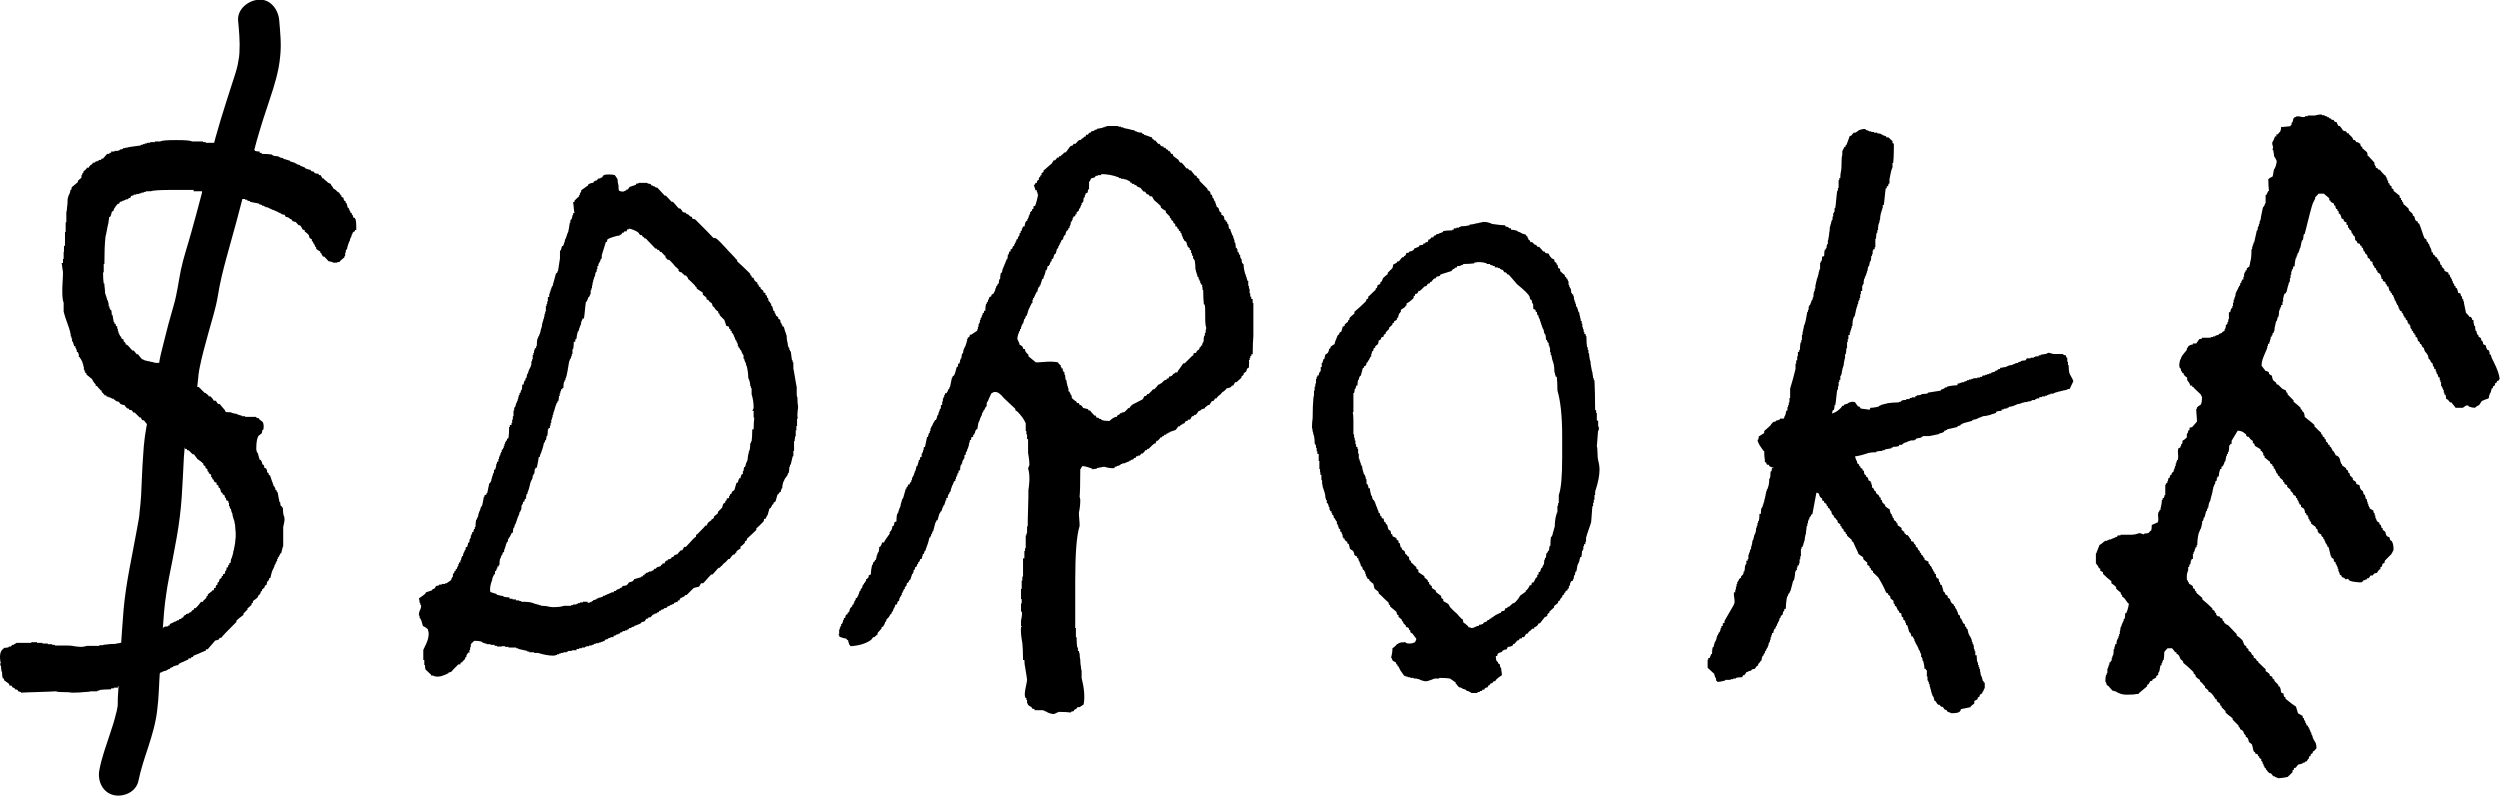
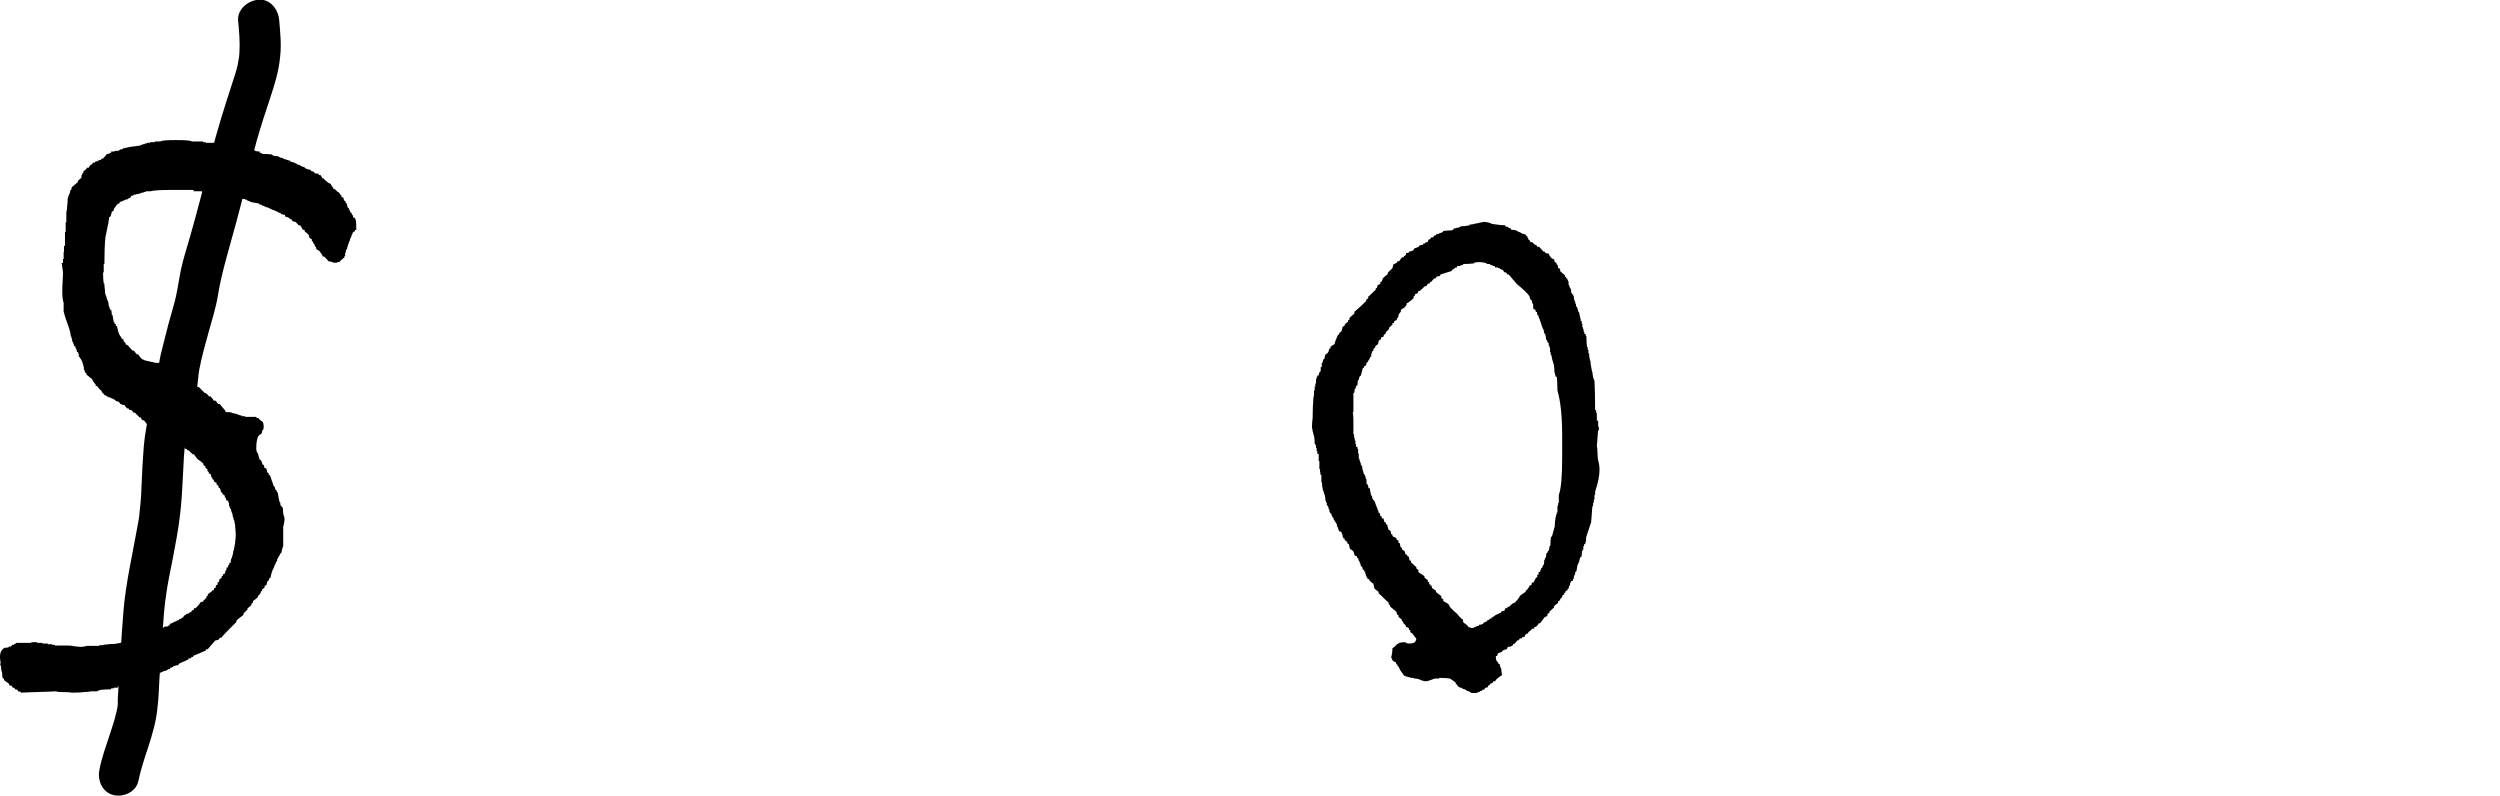
<svg xmlns="http://www.w3.org/2000/svg" version="1.1" id="Calque_1" x="0px" y="0px" viewBox="0 0 742.4 236.5" style="enable-background:new 0 0 742.4 236.5;" xml:space="preserve">
  <g>
    <path d="M104.5,63.4v0.4h0.2c0.1,0.3,0.2,0.5,0.2,0.8c0.3,0,0.5,0.1,0.5,0.2c0.3,0.3,0.4,1.2,0.4,2.9v0.6h-0.4v0.4   c-0.2,0-0.4,0.1-0.7,0.4v0.4h-0.2c0,0.3-0.1,0.7-0.4,1.2c-0.1,0.1-0.2,0.4-0.2,0.7c-0.3,0.5-0.4,0.9-0.4,1   c-0.1,0.1-0.2,0.3-0.2,0.6c-0.1,0.1-0.2,0.4-0.2,0.8c-0.1,0.1-0.2,0.3-0.2,0.4h-0.2v0.8h-0.2V76h-0.2v0.4l-1.2,1   c0,0.1-0.1,0.2-0.3,0.4h-0.6V78h-1.4v-0.2c-0.1,0-0.3,0-0.6-0.1c-0.3-0.1-0.5-0.1-0.6-0.1l-1.3-1.4h-0.4l-0.6-1.1h-0.2v-0.4   c-0.5-0.3-0.9-0.5-1.2-0.8v-0.4l-0.4-0.4v-0.4h-0.2v-0.4H93v-0.4l-0.4-0.4V71c-0.2,0-0.4-0.1-0.7-0.4l-0.2-0.8   c-0.5-0.5-0.9-0.9-1.2-1v-0.4c-0.1-0.1-0.3-0.2-0.6-0.2c-0.3-0.7-0.6-1.1-0.8-1.3h-0.4c-0.5-0.5-0.8-0.9-0.9-1   c-0.1,0-0.3,0-0.5-0.1c-0.2-0.1-0.3-0.1-0.4-0.1c-0.1-0.1-0.2-0.3-0.2-0.4C86.5,65.1,86.3,65,86,65v-0.2c-0.5-0.3-0.9-0.4-1.2-0.4   c0-0.1,0-0.2-0.1-0.3c-0.1-0.1-0.1-0.2-0.1-0.3c-0.3,0-0.8-0.1-1.3-0.4v-0.2h-0.6V63c-0.1,0-0.5-0.2-1.2-0.5   c-0.1-0.1-0.3-0.2-0.6-0.2c-0.1-0.1-0.3-0.2-0.4-0.2l-0.8-0.4c-0.1-0.1-0.4-0.2-0.9-0.2v-0.2h-0.4v-0.2h-0.6v-0.2   c-0.1-0.1-0.4-0.2-0.8-0.2v-0.2c-0.3-0.1-0.7-0.2-1.4-0.3c-0.6-0.1-1.1-0.2-1.4-0.3v-0.2c-0.4,0-0.7-0.1-0.8-0.2v-0.2h-0.6v-0.2   h-2.3c-0.1-0.1-0.4-0.2-0.8-0.2c-0.1-0.1-0.3-0.2-0.6-0.2c-0.4-0.1-0.9-0.2-1.6-0.2c-0.2-0.2-0.5-0.3-0.8-0.3   C66.5,58,66.3,58,65.9,58c-0.4-0.1-1.1-0.2-2.2-0.2v-0.2h-0.8v-0.2h-0.6v-0.2C61.9,57,61.1,57,60,57v-0.2h-2.5v-0.4h-6.1   c-3.6,0-5.8,0.1-6.7,0.4h-1.4V57h-0.6v0.2H42v0.2h-0.6v0.2h-0.9v0.2h-0.8V58l-0.8,0.2c0,0.1,0,0.2-0.1,0.3   c-0.1,0.1-0.1,0.2-0.1,0.3h-0.4l-0.4,0.4h-0.6v0.2h-0.4v0.2h-0.4L36,59.9h-0.4c0,0.1,0,0.2-0.1,0.3c-0.1,0.1-0.1,0.2-0.1,0.3H35   c-0.3,0.3-0.7,0.8-1.2,1.6v0.4c-0.1,0-0.2,0-0.3,0.2c-0.1,0.1-0.2,0.2-0.3,0.2c0,0.1-0.1,0.6-0.4,1.4l-0.4,0.2c0,0.2,0,0.5-0.1,0.9   c-0.1,0.4-0.1,0.7-0.1,0.9c-0.1,0.1-0.3,1.2-0.7,3.3c-0.1,0.3-0.2,0.6-0.2,1C31.1,72.4,31,75,31,78.4h-0.2v2.5h-0.2   c0,1.5,0.1,2.7,0.2,3.3H31c0,0.3,0,0.7,0.1,1.4c0.1,0.6,0.1,1.1,0.1,1.5c0.1,0.1,0.2,0.3,0.2,0.6c0.1,0.1,0.2,0.3,0.2,0.6   c0.1,0.1,0.2,0.4,0.2,0.7c0.2,0.2,0.3,0.4,0.3,0.6c0.1,0.3,0.2,0.7,0.2,1.4h0.2v0.6h0.2V92H33c0.1,0.3,0.2,0.8,0.2,1.5h0.2l0.4,2.2   H34v0.4l0.4,0.2v0.4c0,0.1,0.1,0.2,0.4,0.2v0.7H35v0.8h0.2v0.6h0.2v0.4h0.2v0.4c0.1,0,0.1,0,0.2,0.1c0.1,0.1,0.1,0.1,0.2,0.1v0.4   c0.3,0.3,0.5,0.4,0.7,0.4v0.5l0.6,0.6v0.4c0.3,0,0.5,0.1,0.8,0.4c0.1,0.1,0.3,0.4,0.6,0.7c0.3,0.3,0.5,0.6,0.6,0.7h0.4   c0.1,0.1,0.3,0.3,0.5,0.6c0.2,0.2,0.3,0.4,0.4,0.5H41c0.4,0.6,0.8,1.1,1.2,1.5h0.4v0.2c0.1,0,0.2,0,0.4,0.1   c0.2,0.1,0.3,0.1,0.4,0.1c0.3,0.1,0.6,0.2,1,0.2c0.1,0.1,0.4,0.2,0.9,0.2c0.5,0.3,1.3,0.3,2.4,0.2c1.1-0.2,1.8-0.2,2.3,0.1   c0.4,0.4,0.8,0.6,1.2,0.6v0.2h0.4c0.3,0.3,0.4,0.5,0.4,0.6h0.6c0,0.3,0.1,0.5,0.2,0.6h0.4c0,0.1,0.2,0.4,0.5,0.7h0.4l0.2,0.4   l0.4,0.4h0.4c0.2,0.3,0.6,0.6,1.2,0.8v0.4c0.4,0.1,0.8,0.5,1.2,1.2c0.4,0.6,0.7,1,0.9,1.2H59l1.8,1.8h0.4v0.2l0.6,0.4l0.2,0.4h0.5   c0.5,0.5,0.8,0.9,1,1.3h0.6c0.3,0.5,0.5,0.9,0.8,1h0.4c0.1,0.1,0.3,0.5,0.8,1c0.5,0.5,0.8,0.9,0.9,1.3c0.1,0.1,0.4,0.1,0.8,0.1   c0.4,0,0.7,0,0.9,0.1c0.1,0.1,0.3,0.2,0.6,0.2c0.3,0.1,0.6,0.2,1,0.2c0.2,0.2,0.4,0.3,0.7,0.3c0.1,0.1,0.4,0.2,0.8,0.2v0.2h1v0.2   h3.3v0.2c0.1,0.1,0.4,0.2,0.8,0.2v0.2c0.5,0.5,0.8,0.7,1,0.8c0.3,0.3,0.4,0.8,0.4,1.6c0,0.5-0.1,0.8-0.2,0.9h-0.2   c0,0.4-0.1,0.7-0.2,1l-0.8,0.6c-0.5,0.5-0.8,1.8-0.8,3.9c0,0.2,0,0.4,0.1,0.7c0.1,0.3,0.1,0.4,0.1,0.5h0.2l0.6,2.1   c0.1,0,0.3,0.1,0.4,0.2c0.3,0.5,0.4,0.9,0.4,1.2c0.1,0,0.3,0.1,0.4,0.2c0.1,0.1,0.2,0.4,0.2,0.8c0.1,0.1,0.3,0.2,0.6,0.2v0.4h0.2   v0.7l0.5,0.4v0.4l0.4,0.2l0.6,1.8c0.1,0.1,0.2,0.3,0.2,0.6c0.1,0.1,0.2,0.3,0.2,0.6c0.4,0.4,0.6,0.8,0.6,1.3c0.1,0,0.3,0.1,0.4,0.2   v0.4h0.2c0.1,0.3,0.2,0.8,0.3,1.5c0.1,0.6,0.2,1.1,0.3,1.5h0.2c0,0.5,0.1,0.9,0.2,1.2h0.3v0.4H84c0,1,0.1,1.8,0.2,2.3   c0.2,0.3,0.3,0.7,0.3,1.2c0,0.4-0.1,0.9-0.2,1.4c-0.1,0.5-0.2,0.8-0.2,0.9v5.8H84l-0.5,2h-0.2l-0.6,1.2h-0.2v0.5h-0.2v0.6h-0.2v0.4   h-0.2v0.4h-0.2v0.4h-0.2v0.4c-0.1,0.1-0.2,0.3-0.2,0.4l-0.4,0.8c-0.1,0.3-0.3,0.8-0.4,1.3c-0.1,0.5-0.2,0.8-0.2,0.9   c-0.1,0-0.3,0.1-0.4,0.2v0.4h-0.2v0.4h-0.3c-0.1,0.3-0.2,0.6-0.2,1c-0.1,0.1-0.2,0.1-0.3,0.2c-0.1,0.1-0.2,0.1-0.3,0.2v0.4   c-0.4,0.4-0.7,0.6-0.8,0.7v0.4c-0.1,0-0.1,0-0.2,0.1c-0.1,0.1-0.1,0.1-0.2,0.1v0.4c-0.3,0.3-0.4,0.5-0.4,0.6   c-0.1,0.1-0.3,0.2-0.4,0.2v0.4c-0.4,0.4-0.9,0.8-1.5,1.2v0.5l-0.4,0.2v0.4c-0.5,0.5-0.9,0.9-1.2,1v0.4l-1.2,1.2v0.4   c-1.1,0.8-1.8,1.4-2.1,1.7v0.4l-1.2,1.2c-1.5,1.5-2.7,2.7-3.3,3.5h-0.4c-0.3,0.3-0.4,0.5-0.4,0.6c-0.1,0-0.3,0-0.5,0.1   c-0.2,0.1-0.4,0.1-0.5,0.1c-0.2,0.3-0.6,0.7-1.1,1.3c-0.5,0.6-0.9,1-1.1,1.3h-0.4c-0.1,0-0.2,0.1-0.2,0.4c-0.3,0.1-0.7,0.3-1.2,0.5   c-0.4,0.2-0.9,0.4-1.4,0.6c-0.5,0.2-0.8,0.3-1,0.4c-0.1,0.1-0.2,0.3-0.2,0.4h-0.4c-0.1,0.1-0.2,0.3-0.2,0.4H56   c0,0.3-0.1,0.4-0.2,0.4c-0.3,0.1-0.7,0.3-1.3,0.6c-0.6,0.2-1,0.4-1.3,0.6c-0.1,0-0.2,0.1-0.2,0.4c-0.3,0-0.8,0.1-1.6,0.4v0.2h-0.4   v0.2h-0.4c0,0.1,0,0.1-0.1,0.2c-0.1,0.1-0.1,0.1-0.1,0.2h-0.4c-0.4,0.4-0.9,0.6-1.5,0.6v0.2H48v0.2h-0.4v0.2h-0.8v0.2h-0.4v0.5H46   c-0.1,0-0.2,0.1-0.2,0.4h-0.6v0.2h-0.7v0.2h-0.6v0.2h-0.4c-0.5,0.3-1,0.4-1.4,0.4c-0.3,0.1-0.8,0.2-1.5,0.2c0,0.1-0.1,0.2-0.4,0.2   c-0.1,0.1-0.4,0.2-0.8,0.2c-0.1,0.1-0.3,0.2-0.6,0.2v0.2h-0.4v0.2h-0.6v0.2h-1.2v0.2h-0.7v0.2H35v0.4h-1.2v0.2H33v0.3   c-1.5,0-2.7,0.1-3.5,0.2v0.2h-0.6v0.2h-1.9c-0.4,0.1-1,0.2-1.8,0.2c-0.8,0.1-2.1,0.2-3.9,0.2c-0.3-0.1-1.4-0.2-3.5-0.2   c-0.5,0-0.9-0.1-1.2-0.2c-1.2,0.1-2.9,0.1-5.2,0.2c-2.3,0.1-4,0.1-5.2,0.2v-0.2l-0.8-0.2c0-0.1-0.1-0.3-0.2-0.4   c-0.1-0.1-0.4-0.2-0.8-0.2v-0.3c-0.1-0.1-0.3-0.2-0.6-0.2c-0.1-0.1-0.1-0.2-0.2-0.3c-0.1-0.1-0.1-0.2-0.2-0.3H2.8   c0-0.3-0.1-0.5-0.2-0.6c-0.1-0.1-0.4-0.3-0.7-0.5c-0.3-0.2-0.5-0.4-0.7-0.5v-0.4c-0.1-0.1-0.3-0.2-0.4-0.2c-0.1-0.4-0.2-1-0.2-1.9   H0.5c-0.1-0.4-0.2-1-0.2-1.8H0.1v-0.8h0.2c-0.1-0.1-0.2-0.3-0.2-0.6c-0.3-2,0.1-3.2,1-3.7v-0.2c0.7,0,1.2-0.1,1.5-0.2v-0.2h0.6   c0.1,0,0.1-0.1,0.2-0.2c0.1-0.1,0.1-0.2,0.2-0.3H4c0.3-0.3,0.5-0.4,0.8-0.4v-0.2h4.5v-0.2h1.7v0.2h1.6v0.2h1.6v0.2h1.3v0.2h0.8v0.2   H20c0.4,0,1.1,0,2,0.2c0.9,0.1,1.6,0.2,2,0.2c0.6,0,1.2-0.1,1.8-0.3h3.7v-0.2h1c0.1-0.1,0.5-0.2,1-0.2c0.7-0.1,1.6-0.2,2.9-0.2   c0.1-0.1,0.5-0.2,1-0.2c0.3-0.1,0.6-0.2,1.1-0.2c0.3-0.1,0.5-0.2,0.8-0.2c0.3-0.1,0.6-0.2,1-0.2v-0.2h0.8v-0.2h0.6v-0.2h0.6v-0.2   h1.3v-0.2h0.6v-0.4h0.4v-0.2c0.5,0,0.9-0.1,1.2-0.2v-0.2c1,0,1.7-0.1,2.1-0.2l0.2-0.4h0.4c0-0.1,0-0.2,0.1-0.3   c0.1-0.1,0.1-0.2,0.1-0.3h0.4l0.4-0.4H48v-0.2h0.4c0.1-0.1,0.2-0.3,0.2-0.4c0.3-0.1,0.7-0.2,1.3-0.2v-0.2h0.4c0-0.1,0-0.2,0.1-0.3   c0.1-0.1,0.1-0.2,0.1-0.3h0.4v-0.2h0.4v-0.2h0.4v-0.2h0.4l0.6-0.4h0.4c0-0.1,0.1-0.3,0.2-0.4h0.5c0-0.1,0-0.1,0.1-0.2   c0.1-0.1,0.1-0.1,0.1-0.2h0.4c0-0.1,0-0.2,0.1-0.3c0.1-0.1,0.1-0.2,0.1-0.3c0.1,0,0.2,0,0.3-0.1c0.1-0.1,0.2-0.1,0.3-0.1v-0.2   c0.3-0.1,0.5-0.2,0.8-0.2l0.4-0.4h0.4v-0.2c0.1-0.2,0.3-0.4,0.8-0.6v-0.4h0.5c0.7-0.7,1.2-1.3,1.6-1.9h0.6c0-0.3,0.1-0.4,0.2-0.4   l0.8-0.8v-0.4c0.1,0,0.3-0.1,0.4-0.2v-0.4l1.3-1v-0.2h0.4c0.1-0.1,0.2-0.4,0.2-0.7h0.4c0-0.3,0.1-0.5,0.2-0.8l0.4-0.2V173l0.4-0.2   l0.2-0.8c0.1-0.1,0.2-0.1,0.3-0.2c0.1-0.1,0.2-0.1,0.3-0.2v-0.4c0.1-0.1,0.3-0.2,0.4-0.2v-0.4c0.1-0.1,0.3-0.2,0.5-0.2   c0.1-0.1,0.2-0.4,0.2-0.9h0.2c0.1-0.1,0.2-0.5,0.2-1h0.4c0-0.4,0.1-0.7,0.2-0.8h0.2v-0.4c0-0.1,0.1-0.2,0.4-0.2   c0-0.6,0.1-1,0.2-1.3c0.1,0,0.2-0.1,0.2-0.4c0.3-0.8,0.4-1.4,0.4-1.8c0.1-0.1,0.2-0.3,0.2-0.6c0.3-1.3,0.4-2.3,0.4-2.7   c0.1-0.4,0.1-0.9,0.1-1.4c0-0.5,0-1.1-0.1-1.7c0-0.6-0.1-1.1-0.1-1.4c-0.1-0.3-0.2-0.7-0.2-1.2c-0.1,0-0.2-0.1-0.2-0.4   c-0.3-0.8-0.4-1.4-0.4-1.7c-0.3-0.5-0.4-1-0.4-1.4h-0.2c-0.1-0.1-0.2-0.4-0.2-0.8h-0.2v-0.6H68v-0.4h-0.2v-0.5   c-0.1-0.1-0.3-0.2-0.6-0.2c0-0.4-0.1-0.7-0.2-0.8h-0.2c0-0.4-0.1-0.7-0.2-0.8l-0.5-0.2v-0.4c-0.1,0-0.3-0.1-0.4-0.2   c-0.1-0.1-0.1-0.3-0.2-0.6c-0.1-0.3-0.1-0.5-0.2-0.6c-0.1-0.1-0.3-0.2-0.4-0.2v-0.5c-0.3-0.3-0.5-0.4-0.6-0.4v-0.6   c-0.3,0-0.5-0.1-0.8-0.4v-0.4l-0.4-0.2c0-0.3-0.1-0.5-0.2-0.6h-0.2V141c-0.3-0.3-0.5-0.4-0.7-0.4v-0.4c-0.2-0.2-0.3-0.3-0.4-0.3   v-0.6c-0.1,0-0.3-0.1-0.6-0.4v-0.4c-0.1-0.1-0.2-0.1-0.3-0.2c-0.1-0.1-0.2-0.1-0.3-0.2v-0.4c-0.4-0.4-1-0.9-1.8-1.4   c-0.1-0.1-0.2-0.4-0.5-0.7c-0.2-0.3-0.4-0.5-0.5-0.7h-0.4l-1.2-1.2h-0.4c0-0.1-0.1-0.3-0.2-0.4H55c-0.1-0.3-0.4-0.6-0.8-1h-0.4   c-0.2-0.2-0.3-0.4-0.3-0.6h-0.4l-0.4-0.5h-0.6v-0.2h-0.4v-0.2h-0.4c-0.3-0.3-0.5-0.4-0.6-0.4c0-0.1,0-0.1-0.1-0.2   c-0.1-0.1-0.1-0.1-0.1-0.2h-0.4v-0.2h-0.4v-0.2h-0.5l-0.6-0.4h-0.4c0-0.3-0.1-0.4-0.2-0.4h-0.4c0-0.1,0-0.2-0.1-0.3   c-0.1-0.1-0.1-0.2-0.1-0.3H47c-0.1-0.1-0.1-0.2-0.2-0.3c-0.1-0.1-0.1-0.2-0.2-0.3h-0.4c-0.1-0.1-0.2-0.2-0.3-0.5   c-0.1-0.2-0.2-0.4-0.3-0.5h-0.4v-0.2h-0.7l-0.4-0.4h-0.4c-0.1-0.1-0.3-0.3-0.5-0.6c-0.2-0.3-0.4-0.5-0.5-0.6h-0.4   c-0.3-0.3-0.4-0.5-0.4-0.8h-0.4l-1.5-1.5h-0.4l-0.4-0.6c-0.1-0.1-0.4-0.2-0.8-0.2c-0.1-0.1-0.2-0.3-0.2-0.4h-0.4   c-0.4-0.4-0.7-0.7-0.8-1c-0.3,0-0.8-0.1-1.3-0.4l-0.4-0.6c-0.1,0-0.3,0-0.5-0.1c-0.2-0.1-0.3-0.1-0.4-0.1c-0.1-0.1-0.2-0.3-0.2-0.4   h-0.4v-0.3h-0.6v-0.2h-0.4V118h-0.6v-0.2h-0.5c0-0.1-0.1-0.3-0.2-0.4H31v-0.2l-0.8-0.8V116H30c-0.7-0.7-1.1-1.2-1.2-1.4h-0.4v-0.5   c-0.3-0.2-0.7-0.7-1.1-1.6c-0.2-0.1-0.5-0.3-0.8-0.6c-0.3-0.3-0.6-0.5-0.8-0.6v-0.4l-0.4-0.2v-0.4h-0.2v-0.5h-0.2V109   c-0.1-0.1-0.2-0.4-0.2-0.8c-0.1-0.1-0.2-0.3-0.2-0.6l-0.6-1.2h-0.2v-0.4h-0.3V105h-0.2v-0.4c-0.3,0-0.4-0.1-0.4-0.2v-0.6h-0.2v-0.4   h-0.2v-0.6H22c0-0.1-0.1-0.6-0.4-1.4h-0.2v-0.9h-0.2v-0.6H21v-0.6c-0.1-0.3-0.2-0.6-0.2-1c-0.1-0.1-0.2-0.3-0.2-0.6   c-0.8-2.2-1.4-3.9-1.7-5.2v-2.6c-0.3-0.7-0.4-1.8-0.4-3.5c0-0.6,0-1.5,0.1-2.8c0.1-1.3,0.1-2.3,0.1-2.9c-0.1-0.3-0.1-0.7-0.2-1.3   c-0.1-0.6-0.1-1-0.2-1.3h0.4v-1.2h0.2v-2.1H19v-1.8h0.3v-4.1h0.2v-2.9h0.2v-3c0.1-0.3,0.2-0.7,0.2-1.3c0.1-0.7,0.2-1.6,0.2-2.8   c0.1-0.1,0.2-0.4,0.2-0.7c0.1-0.1,0.2-0.3,0.2-0.4c0.3-0.5,0.4-1,0.4-1.4h0.2c0.1-0.1,0.2-0.4,0.2-0.8l1.8-1.5   c0-0.3,0.1-0.5,0.2-0.6l0.4-0.3c0.3-0.2,0.4-0.4,0.5-0.5V52h0.2v-0.4l0.4-0.4v-0.4c0.3-0.1,0.5-0.3,0.8-0.6   c0.1-0.1,0.2-0.3,0.2-0.4h0.6c0-0.2,0.1-0.4,0.4-0.7l0.6-0.4l0.2-0.4h0.5l0.4-0.4H29v-0.2h0.4v-0.2H30c0-0.1,0.1-0.3,0.2-0.4h0.4   l1.2-1.4h0.7v-0.3H33V45h1v-0.2h1.2v-0.2h0.4v-0.2c0.5,0,0.8-0.1,0.9-0.2v-0.2h0.4c0.3-0.1,0.6-0.2,1-0.2c0.1-0.1,1.4-0.3,3.9-0.6   v-0.2h0.6v-0.2H43v-0.2h0.6v-0.2h1v-0.2H46v-0.2h1.6c0.5-0.3,2.1-0.4,4.7-0.4c2.6,0,4.2,0.1,4.7,0.4h3.3v0.2h0.8v0.2h2.5v0.2h1.4   c0.3,0.1,0.6,0.2,1,0.2c0.5,0.1,1.4,0.2,2.7,0.2c0.1,0.1,0.4,0.2,0.8,0.2c0.1,0.1,0.3,0.2,0.6,0.2c0.3,0.1,0.6,0.2,0.9,0.2   c1.1,0.3,1.7,0.4,2,0.4v0.2c0.4,0.1,1.2,0.2,2.3,0.2v0.2h0.4v0.2c0.3,0.1,0.7,0.2,1.4,0.2v0.4h0.6v0.3c1.4,0,2.5,0.1,3.1,0.2v0.2   h0.4v0.2c0.7,0,1.2,0.1,1.6,0.2c0.3,0.3,0.6,0.4,1.1,0.4c0.3,0.3,0.5,0.4,0.8,0.4c0.8,0.3,1.3,0.4,1.4,0.4v0.2   c0.8,0.3,1.3,0.4,1.4,0.4v0.2h0.5v0.2c0.1,0.1,0.3,0.1,0.6,0.2c0.3,0.1,0.5,0.1,0.6,0.2v0.2c0.3,0,0.7,0.2,1.4,0.5V50h0.4v0.2   c0.1,0,0.3,0,0.6,0.1c0.2,0.1,0.4,0.1,0.6,0.1c0,0.1,0,0.1,0.1,0.2c0.1,0.1,0.1,0.1,0.1,0.2l0.8,0.2c0.1,0.1,0.2,0.3,0.2,0.4   c0.3,0.1,0.7,0.2,1.2,0.2c0,0.3,0.1,0.4,0.2,0.4h0.4l0.6,1h0.4v0.2c0.1,0.1,0.3,0.2,0.6,0.5c0.2,0.2,0.5,0.4,0.7,0.6   c0.2,0.1,0.4,0.2,0.7,0.3c0.1,0.3,0.2,0.5,0.4,0.7c0.2,0.2,0.3,0.4,0.4,0.7c0.3,0.1,0.6,0.3,0.9,0.6c0.2,0.3,0.5,0.5,0.8,0.6   l0.5,0.8h0.2v0.5c0.1,0,0.2,0,0.3,0.1c0.1,0.1,0.2,0.1,0.3,0.1c0,0.4,0.1,0.7,0.2,0.8c0,0.1,0.1,0.2,0.4,0.2v0.4l0.4,0.4   c0,0.1,0,0.2,0.1,0.5c0.1,0.2,0.1,0.4,0.1,0.6c0.1,0,0.1,0,0.2,0.1c0.1,0.1,0.1,0.1,0.2,0.1v0.4h0.2v0.4h0.2V63L104.5,63.4z" />
-     <path d="M231.1,94.2v0.4c0.1,0.1,0.2,0.1,0.3,0.2c0.1,0.1,0.2,0.1,0.3,0.2c0,0.4,0.1,0.7,0.2,1h0.2v0.4h0.2v0.4   c0.1,0.1,0.3,0.2,0.4,0.2c0.1,0.1,0.2,0.4,0.3,0.9c0.1,0.5,0.3,0.9,0.4,1.1c0,0.3,0.1,0.5,0.2,0.6c0,0.9,0.1,1.5,0.2,1.9   c0.1,0.3,0.2,0.7,0.2,1.4h0.2v0.4h0.2v0.6h0.2v0.4h0.2c0.1,0.3,0.1,0.7,0.2,1.3c0.1,0.6,0.1,1.1,0.2,1.4h0.2v0.6h0.2v1.8   c0.1,0.5,0.3,1.5,0.5,2.8c0.2,1.3,0.4,2.3,0.5,2.8v2.2c0,0.4,0.1,0.7,0.2,0.8c0,1.3,0.1,2.2,0.2,2.7c0,0.3,0,0.6-0.1,1.1   c0,0.5-0.1,0.9-0.1,1.3c0,0.4,0,0.7,0.1,1l-0.2,0.4v2h-0.2v1.3h-0.2v1.8h-0.2v0.6H236v0.8h-0.2v2.9h-0.2v1.6h-0.2l-0.6,2.5h-0.2   v0.6h-0.2c0,0.9-0.1,1.5-0.2,1.9H234c0,0.4-0.2,0.8-0.6,1.2c0,0.1-0.1,0.2-0.3,0.4c0,0.1-0.1,0.3-0.2,0.4c0,0.3-0.1,0.4-0.2,0.4   c-0.3,0.8-0.4,1.5-0.4,2.1h-0.2v0.4h-0.2v0.6l-0.4,0.2l-0.4,0.6h-0.2l-0.6,2.1c-0.1,0.1-0.2,0.1-0.3,0.2c-0.1,0.1-0.2,0.1-0.3,0.2   v0.4c-0.1,0-0.1,0-0.2,0.1c-0.1,0.1-0.1,0.1-0.2,0.1c0,0.1-0.1,0.3-0.2,0.5c-0.1,0.2-0.2,0.3-0.2,0.4c-0.1,0.1-0.3,0.2-0.4,0.2   l-0.6,2.1h-0.2v0.4h-0.2v0.4c-0.1,0.1-0.3,0.2-0.6,0.2c0,0.4-0.1,0.7-0.2,0.8c-0.3,0.3-0.7,0.7-1.2,1.2c-0.5,0.5-0.8,0.7-0.9,0.8   v0.5c-0.3,0.3-0.8,0.7-1.4,1.3c-0.6,0.6-1.1,1-1.4,1.3v0.4c-0.1,0.1-0.2,0.1-0.3,0.2c-0.1,0.1-0.2,0.1-0.3,0.2v0.4   c-0.6,0.6-1,1-1.3,1.1v0.6c-0.5,0.3-0.9,0.5-1.2,0.8v0.4h-0.2l-0.4,0.6h-0.4c-0.5,0.5-0.8,0.9-1,1.3h-0.4c-0.4,0.4-0.6,0.7-0.7,0.8   c-0.7,0.5-1.1,0.9-1.2,1.2c-0.3,0.1-0.5,0.3-0.6,0.6h-0.4c-0.2,0.2-0.5,0.5-0.9,1c-0.4,0.4-0.7,0.8-0.9,1h-0.4   c-0.3,0.3-0.7,0.7-1.2,1.3c-0.5,0.6-0.9,1-1.2,1.3h-0.6c-0.1,0.1-0.2,0.3-0.3,0.5c-0.1,0.2-0.2,0.4-0.3,0.5   c-0.1,0.1-0.3,0.1-0.8,0.2c-0.5,0.1-0.8,0.2-0.9,0.3l-2,2h-0.4l-0.3,0.4c-0.1,0.1-0.3,0.2-0.6,0.2v0.2h-0.4   c-0.3,0.3-0.4,0.5-0.4,0.8h-0.4c-0.1,0-0.2,0.2-0.2,0.5h-0.6v0.2h-0.4c0,0.1-0.1,0.3-0.2,0.4h-0.4v0.2h-0.4l-0.5,0.4h-0.4   c-0.1,0.1-0.2,0.3-0.2,0.4c-0.3,0.1-0.5,0.2-0.8,0.2l-0.4,0.4h-0.4l-0.4,0.4h-0.4v0.4h-0.4l-0.4,0.4h-0.5v0.2   c-0.3,0-0.5,0.1-0.6,0.2l-0.6,0.7h-0.6c0,0.1-0.1,0.3-0.2,0.4h-0.4c-0.1,0.1-0.2,0.2-0.3,0.4c-0.1,0.2-0.2,0.3-0.3,0.4   c-0.1,0.1-0.4,0.2-0.8,0.2l-0.3,0.4c-0.5,0.3-1.2,0.5-2,0.8v0.2c-0.4,0-0.7,0.1-0.8,0.2v0.2h-0.6c-0.1,0.1-0.2,0.3-0.2,0.4h-0.4   v0.3h-0.7v0.2H185l-0.4,0.4h-0.4l-0.2,0.4h-0.4v0.2H183v0.2c-0.3,0.1-0.5,0.2-0.8,0.2v0.4h-0.9v0.2c-0.3,0-0.5,0.1-0.8,0.2v0.2   c-0.4,0-0.7,0.1-0.8,0.2c-0.1,0.1-0.2,0.3-0.2,0.4H179v0.2h-0.6v0.2h-0.6v0.2h-0.9v0.2h-0.6v0.3h-0.6v0.2h-0.8v0.2h-0.8v0.2h-0.4   v0.2h-0.9v0.2H172v0.2h-0.8v0.4h-1.4v0.2h-1.1v0.2h-0.4v0.2h-1v0.2h-0.8v0.2H166v0.2h-0.6v0.2c-0.1,0-0.2,0-0.5,0.1   c-0.3,0.1-0.5,0.1-0.6,0.1c-1.4,0-2.9-0.3-4.5-0.8h-1.2v-0.2h-1.4v-0.2h-0.6v-0.2l-2.7-0.6v-0.2h-0.6v-0.2h-2.3v-0.2h-1v-0.2h-1   V192h-1.4v-0.2h-0.7v-0.3h-1.2v-0.2h-1.2v-0.2h-0.6v-0.2h-0.6v-0.2c-0.5-0.3-1.4-0.4-2.5-0.4l-0.6,0.6h-0.2v0.4h-0.2v0.9h-0.2v0.8   h-0.2v0.8H139c0,0.1,0,0.1-0.1,0.2c-0.1,0.1-0.1,0.2-0.2,0.3c-0.1,0.1-0.1,0.2-0.2,0.4v0.4c-0.1,0-0.1,0-0.2,0.1   c-0.1,0.1-0.1,0.1-0.2,0.1v0.4c-0.1,0.1-0.2,0.2-0.4,0.4c-0.2,0.2-0.3,0.3-0.4,0.4v0.2h-0.4c-0.1,0.1-0.2,0.3-0.2,0.6h-0.6   c-1.2,1.2-1.9,1.9-2.1,2.2c-0.3,0.1-0.5,0.2-0.8,0.2v0.2c-0.5,0.3-1.3,0.6-2.2,0.9c-0.9,0.2-1.8,0.2-2.5-0.2H128v-0.3   c-0.2-0.1-0.5-0.4-0.8-0.7c-0.3-0.3-0.6-0.6-0.8-0.7c-0.1-0.3-0.2-0.7-0.2-1.4H126v-1.5h-0.3v-3c0.1-0.2,0.4-0.8,0.9-1.9   s0.7-2.1,0.7-3c0-0.1,0-0.3-0.1-0.6c-0.1-0.2-0.1-0.4-0.1-0.6c-0.3-0.3-0.8-0.7-1.5-1l-0.6-2h-0.2v-0.4h-0.2v-0.7h-0.2v-0.4   c0-0.3,0.1-0.8,0.4-1.4c0.3-0.6,0.3-1.1,0.2-1.4h-0.2V179h-0.2c0-0.6-0.1-1-0.2-1.3c1-0.7,1.6-1.1,1.9-1.4c0-0.1,0.1-0.3,0.2-0.4   l1.8-0.6l0.2-0.4h0.4c0.2-0.2,0.4-0.5,0.6-0.9c0.3,0,0.6-0.1,0.9-0.2v-0.2h0.8v-0.2h1v-0.2h0.4c0.8-0.5,1.3-0.9,1.4-1   c0-0.3,0.2-0.7,0.5-1v-0.8c0.1,0,0.2-0.1,0.4-0.3v-0.4c0.1,0,0.3-0.1,0.4-0.2v-0.4l0.4-0.2v-0.4h0.2v-0.4h0.2v-0.6h0.2V167h0.4   v-0.6h0.2c0-0.3,0.1-0.8,0.4-1.3h0.2c0-0.5,0.1-0.9,0.4-1.2c0-0.3,0.1-0.5,0.4-0.8v-0.6c0.2,0,0.4-0.1,0.5-0.2c0-0.1,0-0.2,0.1-0.5   c0.1-0.3,0.1-0.5,0.1-0.6l0.4-0.2v-0.8h0.2v-0.4h0.2V159h0.2v-0.4h0.2V158h0.4c0-0.5,0.1-0.8,0.2-0.9h0.2v-0.6h0.2   c0-0.9,0.1-1.7,0.2-2.2h0.2c0-0.3,0.1-0.5,0.2-0.6c0-0.1,0.1-0.3,0.2-0.4c0-0.5,0.1-0.8,0.2-0.9c0-0.1,0.1-0.5,0.4-1   c0-0.3,0.1-0.5,0.2-0.6v-0.4h0.3c0.1-0.3,0.3-1.2,0.6-2.9h0.2V147c0.3,0,0.5-0.1,0.6-0.2v-0.4h0.2l0.6-2.9h0.2l0.4-0.8   c0-0.4,0.1-0.7,0.2-0.8c0-0.3,0.1-0.5,0.2-0.6c0-0.1,0-0.3,0.1-0.5c0.1-0.2,0.1-0.3,0.1-0.4h0.2v-0.9c0.3,0,0.4-0.1,0.4-0.2   c0.2-0.6,0.3-1.1,0.3-1.6h0.2v-0.6h0.4v-0.8h0.2v-0.7h0.2v-0.4h0.2v-0.6h0.2v-0.4h0.2v-0.6c0.1-0.1,0.3-0.2,0.4-0.2V133h0.2v-0.6   h0.2v-0.6h0.2v-0.5h0.2v-0.4h0.2c0.1-0.1,0.2-0.3,0.2-0.6l0.4-0.2c0.1-0.7,0.2-1.8,0.2-3.3h0.2v-0.6h0.5v-0.6h0.2v-1h0.2v-1h0.2   v-1.7h0.2V121h0.2c0-0.1,0.1-0.3,0.2-0.4c0-0.3,0.1-0.7,0.4-1.2c0-0.1,0.1-0.3,0.2-0.4c0-0.3,0.1-0.6,0.2-0.7c0-0.1,0-0.3,0.1-0.5   c0.1-0.2,0.1-0.4,0.1-0.5h0.2v-0.6h0.2c0.1-0.1,0.2-0.4,0.2-0.8h0.2c0.1-0.4,0.2-1,0.2-1.7h0.4c0-0.4,0.1-0.8,0.3-1.2h0.2   c0-0.4,0.1-0.7,0.2-0.8h0.2c0-0.7,0.1-1.1,0.4-1.4c0-0.1,0.1-0.3,0.2-0.7c0.1-0.4,0.3-0.7,0.4-0.8c0-0.1,0.1-0.3,0.2-0.4   c0-0.3,0.1-0.5,0.2-0.6v-1h0.2v-0.6h0.2v-1.3h0.2v-0.6h0.2V104h0.2v-0.6h0.4v-0.6h0.2c0-1,0.1-1.8,0.2-2.3h0.2v-0.6h0.3v-0.6h0.2   c0-0.3,0.1-0.5,0.2-0.8c0-0.2,0.1-0.7,0.4-1.5c0-0.4,0.1-1,0.4-1.8c0-0.3,0.1-0.5,0.2-0.6c0-0.3,0.1-0.5,0.2-0.8v-0.6h0.2v-0.7h0.2   v-1.6h0.2v-0.6h0.2v-0.8h0.2v-1.3h0.4v-1h0.2v-0.6h0.2v-0.6h0.2v-0.6h0.2v-0.4h0.2c0.1-0.4,0.2-1,0.5-1.9c0.2-0.8,0.4-1.5,0.5-1.9   c0.1,0,0.1,0,0.2-0.1c0.1-0.1,0.1-0.1,0.2-0.1v-0.4h0.2l0.6-3.9v-2.3h0.2c0.1-0.1,0.1-0.3,0.2-0.6c0.1-0.3,0.1-0.5,0.2-0.6   c0-0.1,0.1-0.2,0.4-0.2v-0.4h0.2v-0.6h0.2c0-0.6,0.1-1,0.4-1.3c0-0.3,0.1-0.5,0.2-0.6c0-0.3,0.2-0.7,0.5-1.4c0-0.4,0.1-0.7,0.2-1   c0-0.1,0-0.4,0.1-0.8c0.1-0.4,0.1-0.6,0.1-0.8h0.2v-0.8h0.2c0.3-0.5,0.4-1,0.4-1.4h0.2v-0.6h0.4c-0.1-0.3-0.1-0.9-0.2-1.6   c-0.1-0.7-0.1-1.3-0.2-1.7h0.4v-0.4c0.7-0.7,1.2-1.2,1.4-1.3v-0.4h0.2v-0.4l0.4-0.6v-0.4c0.2-0.1,0.5-0.4,1-0.7   c0.4-0.3,0.8-0.6,1-0.7c0-0.1,0.1-0.3,0.2-0.4c0.5-0.3,1-0.4,1.4-0.4l0.2-0.5h0.4v-0.2h0.4l0.5-0.6h0.6v-0.2c0.3,0,0.5-0.1,0.6-0.2   c0-0.1,0.1-0.3,0.4-0.6c0.3-0.1,0.7-0.2,1.4-0.2c1,0,1.6,0.1,1.9,0.2l0.8,1.2c0,0.7,0.1,1.2,0.2,1.5c0.1,0.3,0.1,0.6,0.1,1.1   c0,0.5,0.1,0.8,0.3,0.9c0.2,0.1,0.5,0.2,1.1,0.2l0.9-0.4v-0.2h0.4c0.1-0.1,0.2-0.2,0.3-0.4c0.1-0.2,0.2-0.3,0.3-0.4l1.8-0.6   l0.2-0.4h0.6v-0.2h2.7v0.2c0.4,0,0.7,0.1,1,0.2c0,0.1,0.1,0.3,0.2,0.4h0.4v0.2h0.4l0.5,0.4h0.4c0.3,0.3,0.6,0.7,1.1,1.2   c0.5,0.5,0.8,0.9,1.1,1.2h0.4c0.1,0.2,0.4,0.5,0.8,0.9c0.4,0.4,0.6,0.7,0.8,0.9h0.4c0.2,0.2,0.5,0.5,0.9,1c0.4,0.5,0.7,0.8,0.9,1   h0.4c0.3,0.3,0.6,0.7,0.8,1.1l0.9,0.2c0.1,0.1,0.2,0.3,0.2,0.4h0.4l0.6,0.6c0.1,0.1,0.3,0.2,0.6,0.2c0,0.3,0.1,0.5,0.2,0.6   c0.4,0,0.7,0.1,0.8,0.2c3.1,3.1,4.9,4.9,5.4,5.5h0.6c0.5,0.3,1,0.8,1.5,1.3c0.5,0.5,1,1.1,1.6,1.7c0.5,0.6,1,1.1,1.3,1.4l1.6,1.7   V77c0.3,0,0.4,0.1,0.4,0.2v0.4c0.9,0.8,2.3,2.1,3.9,3.7v0.4l0.4,0.2v0.4c0.1,0.1,0.3,0.2,0.6,0.2c0,0.3,0.1,0.5,0.2,0.6   c0.1,0.3,0.4,0.6,0.9,0.8v0.5c0.1,0,0.3,0.1,0.4,0.2v0.4c0.1,0.1,0.2,0.1,0.3,0.2c0.1,0.1,0.2,0.1,0.3,0.2v0.4   c0.3,0.1,0.5,0.3,0.8,0.6v0.4c0.1,0.1,0.3,0.2,0.6,0.2v0.6c0.1,0,0.3,0.1,0.4,0.2c0,0.3,0.1,0.6,0.2,0.7h0.2c0,0.4,0.1,0.7,0.2,1   c0.1,0,0.1,0,0.2,0.1c0.1,0.1,0.1,0.1,0.2,0.1v0.4h0.3v0.6l0.4,0.4c0,0.1,0,0.2,0.1,0.5c0.1,0.2,0.1,0.4,0.1,0.6l0.4,0.2v0.5h0.2   v0.4h0.2v0.4L231.1,94.2z M192.9,169.7h0.6v-0.2c0.3,0,0.5-0.1,0.6-0.2c0-0.1,0.1-0.3,0.2-0.4h0.5c0-0.1,0-0.1,0.1-0.2   c0.1-0.1,0.1-0.1,0.1-0.2c0.1-0.1,0.3-0.1,0.6-0.2c0.3-0.1,0.5-0.1,0.6-0.2l0.2-0.4h0.2l0.2-0.4h0.6c0-0.3,0.1-0.5,0.4-0.8h0.4   c0-0.1,0.1-0.3,0.2-0.4c0.4,0,0.7-0.1,0.9-0.3c0.1-0.1,0.2-0.3,0.2-0.4h0.4c0.3-0.3,0.4-0.5,0.4-0.6c0.1,0,0.2,0,0.4-0.1   c0.2-0.1,0.3-0.1,0.5-0.1c0.1-0.3,0.5-0.7,1-1.2h0.4c0.1-0.1,0.2-0.3,0.3-0.5c0.1-0.2,0.2-0.4,0.3-0.5h0.5c0.2-0.2,0.5-0.6,1-1.1   c0.5-0.5,0.8-0.9,1-1.1c0.4-0.4,0.7-0.7,1-0.8v-0.6c0.1,0,0.3-0.1,0.4-0.2c1.5-1.5,2.3-2.3,2.3-2.5h0.4c0.1-0.2,0.2-0.4,0.3-0.6   c0.1-0.2,0.2-0.3,0.3-0.4c0.1-0.1,0.2-0.2,0.4-0.3c0.2-0.1,0.3-0.2,0.5-0.4v-0.2c0.2,0,0.4-0.1,0.7-0.4v-0.4   c0.1-0.1,0.3-0.2,0.6-0.5c0.3-0.2,0.5-0.4,0.6-0.5v-0.4l1.2-1.2c0.1-0.1,0.1-0.3,0.2-0.6c0.1-0.3,0.1-0.5,0.2-0.6l0.6-0.4v-0.4   l0.4-0.3v-0.4c0.1-0.1,0.4-0.2,0.7-0.2v-0.6h0.2c0-0.3,0.1-0.5,0.2-0.6c0.1,0,0.3-0.1,0.4-0.2v-0.4c0.1-0.1,0.2-0.2,0.4-0.3   c0.2-0.1,0.3-0.2,0.4-0.3l0.6-2.1c0.3,0,0.4-0.1,0.4-0.2c0.1-0.1,0.2-0.4,0.2-0.8h0.2V142h0.4c0-0.3,0.1-0.7,0.4-1.2h0.3v-0.9h0.2   c0-0.5,0.1-0.9,0.2-1.2h0.2c0-0.1,0.1-0.3,0.2-0.4c0-0.3,0.1-0.7,0.4-1.2c0-0.3,0.1-0.4,0.2-0.4c0-0.6,0.1-1.4,0.4-2.5v-0.4h0.2   c0.1-0.5,0.2-1.3,0.2-2.2h0.2v-0.5h0.2c0.1-0.8,0.2-2,0.2-3.6h0.4c0-1.5,0.1-2.7,0.2-3.5h-0.2V122h-0.4l0.4-0.8   c0-1.5-0.2-2.9-0.6-4.1v-1.8H223v-0.6h-0.2c0-0.9-0.2-1.7-0.6-2.5c0-0.9-0.1-2-0.4-3.3c0-0.1-0.1-0.3-0.2-0.4   c0-0.3-0.1-0.7-0.4-1.2c-0.1-0.3-0.2-0.5-0.2-0.8h-0.2v-1.1h-0.2v-0.4h-0.3v-0.6h-0.2v-0.4h-0.2l-0.4-0.8h-0.2v-0.4h-0.2V102h-0.2   v-0.4h-0.2v-0.5h-0.2c0-0.1-0.1-0.3-0.2-0.4c0-0.1-0.1-0.5-0.4-1c0-0.1,0-0.2-0.1-0.3c-0.1-0.1-0.1-0.2-0.1-0.3   c-0.1-0.1-0.3-0.2-0.4-0.2v-0.6c-0.3,0-0.4-0.1-0.4-0.2v-0.4c-0.3,0-0.4-0.1-0.4-0.2V97c-0.1,0-0.2,0-0.4-0.1   c-0.2-0.1-0.3-0.1-0.4-0.1l-0.6-1.8l-1.4-1.4v-0.4l-0.4-0.2v-0.5c-0.3-0.1-0.5-0.3-0.8-0.6l-0.4-0.6c0-0.1-0.1-0.1-0.2-0.2   c-0.1-0.1-0.2-0.1-0.3-0.2c0-0.3-0.1-0.5-0.2-0.8l-0.8-0.6c0-0.1,0-0.1-0.1-0.2c-0.1-0.1-0.1-0.1-0.1-0.2c-0.1,0-0.2,0-0.3-0.1   c-0.1-0.1-0.2-0.1-0.3-0.1v-0.5c-0.1-0.1-0.3-0.3-0.6-0.5c-0.2-0.2-0.4-0.3-0.5-0.4v-0.6c-0.2-0.1-0.5-0.3-0.9-0.6   c-0.4-0.3-0.7-0.5-0.9-0.6v-0.4h-0.2l-0.4-0.6c-1.1-1.1-1.7-1.7-2-1.9v-0.4h-0.2c0-0.1-0.1-0.3-0.4-0.6h-0.4   c-0.1-0.1-0.2-0.3-0.5-0.5c-0.2-0.2-0.4-0.4-0.5-0.5h-0.4l-0.4-0.4v-0.4c-0.5-0.5-0.9-0.8-1-0.9c-0.3-0.4-0.8-1-1.6-1.8   c-0.1-0.1-0.4-0.2-0.7-0.2c-0.3-0.3-0.4-0.5-0.4-0.6h-0.2v-0.6c-0.3,0-0.4-0.1-0.4-0.2c-0.5-0.5-0.7-0.8-0.8-0.9h-0.4   c0-0.1-0.1-0.3-0.4-0.6h-0.4c0-0.1,0-0.1-0.1-0.2c-0.1-0.1-0.1-0.1-0.1-0.2h-0.4c-0.3-0.3-0.7-0.8-1.4-1.5   c-0.6-0.6-1.1-1.1-1.4-1.5h-0.4c0-0.1,0-0.1-0.1-0.2c-0.1-0.1-0.1-0.1-0.1-0.2H191c-0.3-0.3-0.4-0.5-0.4-0.6h-0.5   c-0.3-0.3-0.4-0.5-0.4-0.6c-0.3-0.3-0.8-0.6-1.5-0.9c-0.7-0.3-1.2-0.4-1.5-0.4v0.2h-0.4c-0.1,0.1-0.2,0.3-0.2,0.6h-0.7   c0,0.1-0.1,0.3-0.2,0.4h-0.4c0,0.1-0.1,0.3-0.4,0.6H184V70h-0.6c-1.9,0.5-2.9,0.9-3.1,1.2v0.5c-0.1,0.1-0.3,0.2-0.4,0.2l-1.2,3.9v1   h-0.2c-0.1,0.1-0.1,0.2-0.2,0.5c-0.1,0.2-0.1,0.4-0.2,0.6h-0.2v0.4h-0.2V79h-0.3v0.9h-0.2v0.8h-0.2c0,0.1-0.1,0.3-0.2,0.4   c0,0.4-0.1,0.9-0.4,1.4c0,0.3-0.1,0.5-0.2,0.6c0,0.4-0.1,0.7-0.2,0.8c0,0.5-0.1,0.8-0.2,1.1v0.6h-0.2v0.6h-0.2v1.2h-0.2v0.4h-0.2   v0.4h-0.2c-0.1,0.1-0.2,0.4-0.3,0.7c-0.1,0.3-0.2,0.5-0.3,0.7h-0.2c-0.1,0.5-0.2,1.4-0.3,2.5c-0.1,1.1-0.2,1.9-0.3,2.5H173   c0,0.1-0.1,0.5-0.4,1c0,0.4-0.1,0.9-0.4,1.4c0,0.2-0.1,0.4-0.2,0.5c0,0.1,0,0.3-0.1,0.5c-0.1,0.2-0.1,0.3-0.1,0.4h-0.2   c-0.3,1.1-0.4,1.8-0.4,2.2H171c-0.1,0.1-0.2,0.4-0.2,0.9h-0.4c0,0.9-0.1,1.7-0.2,2.2H170v1.4h-0.2v0.7h-0.2c0,0.4-0.1,0.7-0.4,1   c0,0.3-0.1,0.5-0.2,0.6c-0.4,2.4-0.6,3.7-0.7,3.9c0,0.3-0.1,0.5-0.2,0.6v0.4h-0.2v0.6h-0.2v0.4h-0.2c-0.1,0.4-0.2,1-0.2,1.9H167   v0.4h-0.4v0.6h-0.2v0.6h-0.2v0.8H166c0,0.6-0.1,1.1-0.2,1.5h-0.2c0,0.3-0.1,0.5-0.4,0.8c0,0.3-0.1,0.5-0.2,0.6   c-0.3,1.1-0.5,1.8-0.7,2.2v0.5h-0.2v0.8h-0.2v0.6h-0.2v1h-0.2v0.8h-0.2v0.7h-0.4v0.4h-0.2c0,0.9-0.1,1.6-0.2,2h-0.2   c0,0.5-0.1,0.9-0.2,1.2h-0.2c0,0.3-0.1,0.6-0.4,0.9c-0.2,1.1-0.5,2-0.8,2.8c0,0.1-0.1,0.3-0.2,0.4c-0.1,0.3-0.2,0.6-0.2,0.9H160   c-0.1,0.8-0.3,1.9-0.6,3.2H159v0.4h-0.2c0,0.7-0.1,1.2-0.2,1.5h-0.2v0.4h-0.2c0,0.7-0.1,1.1-0.4,1.4c0,0.3-0.1,0.4-0.2,0.4   c-0.3,1.2-0.5,2.2-0.8,2.9c-0.1,0.1-0.2,0.4-0.2,0.8h-0.2c-0.1,0.3-0.2,0.7-0.2,1.4H156c-0.2,0.2-0.3,0.5-0.3,0.9h-0.4v0.6h-0.2   v0.4h-0.2c0,0.7-0.1,1.2-0.2,1.6h-0.2v0.4h-0.2c0,0.3-0.1,0.8-0.4,1.3c0,0.1-0.1,0.3-0.2,0.4c0,0.3-0.1,0.5-0.2,0.6   c0,0.3-0.1,0.5-0.2,0.6c0,0.3-0.1,0.5-0.2,0.6c-0.3,0.5-0.4,0.9-0.4,1.2h-0.2c-0.1,0.3-0.2,0.8-0.2,1.5H152l-0.7,1.4h-0.2v0.4h-0.2   c0,0.4-0.1,0.7-0.2,1h-0.2c0,0.3-0.1,0.5-0.2,0.5c0,0.1-0.1,0.6-0.4,1.4c0,0.1-0.1,0.3-0.2,0.4v0.6c-0.1,0-0.1,0-0.2,0.1   c-0.1,0.1-0.1,0.1-0.2,0.1l-0.2,0.8h-0.2c-0.1,0.3-0.2,0.6-0.2,0.9h-0.2c-0.1,0.5-0.2,1.2-0.2,2h-0.2v0.4h-0.4v0.6h-0.2   c0,0.3-0.1,0.6-0.3,0.8H147v0.9c-0.1,0-0.3,0.1-0.4,0.2v0.4h-0.2v0.4h-0.2v0.6c-0.6,1.5-0.8,2.7-0.6,3.7l1.9,0.6v0.2   c1.1,0.3,1.7,0.4,2,0.4v0.2c0.4,0.1,1,0.2,1.8,0.2v0.4h0.9v0.2h1v0.3h1v0.2h0.6v0.2c1.7,0,2.9,0.1,3.5,0.4c0.3,0,0.4,0.1,0.4,0.2   c0.4,0,0.7,0.1,0.8,0.2c0.3,0,0.6,0.1,0.7,0.2c0.3,0,0.5,0.1,0.6,0.2c0.9,0,1.6,0.1,2,0.2c0.3,0.1,0.7,0.2,1.4,0.2   c1.4,0,2.5-0.1,3.3-0.4h2.1v-0.2h0.6v-0.2h1v-0.2h0.4v-0.2h0.6v-0.2h0.9v-0.2h1.4V179h0.6v-0.2h0.6v-0.3h0.4v-0.2   c0.1-0.1,0.3-0.1,0.6-0.2c0.2-0.1,0.4-0.1,0.5-0.2v-0.2h0.5v-0.2c0.4,0,0.9-0.1,1.4-0.4v-0.2h0.6v-0.2c0.3,0,0.5-0.1,0.6-0.2   l0.5-0.2c0.4-0.1,0.7-0.3,0.8-0.4h0.6c0-0.1,0.1-0.3,0.2-0.4h0.4l0.4-0.4c0.1-0.1,0.4-0.2,0.8-0.2v-0.2c0.4-0.2,0.7-0.3,0.8-0.3   V174c0.6,0,1-0.1,1.3-0.2c0.3-0.3,0.5-0.5,0.6-0.8c0.1-0.1,0.3-0.1,0.6-0.2c0.3-0.1,0.5-0.1,0.6-0.2c0.3-0.3,0.4-0.5,0.4-0.6   l2.1-0.6v-0.2h0.4l0.2-0.4h0.4v-0.4h0.4v-0.3h0.4L192.9,169.7z" />
-     <path d="M301.2,72.9v-0.4h0.2v-0.4h0.2v-0.4h0.2v-0.5c0.1-0.1,0.3-0.2,0.4-0.2l0.2-0.8h0.2c0.1-0.1,0.2-0.5,0.2-1h0.3v-0.6h0.2   c0.1-0.1,0.2-0.4,0.2-0.8h0.2v-0.4c0.1-0.1,0.3-0.2,0.6-0.2c0-0.5,0.1-1,0.4-1.5c0.1-0.1,0.3-0.2,0.4-0.2V65h0.2v-0.4h0.2V64h0.2   v-0.4h0.2V63c0.1,0,0.3-0.2,0.6-0.5v-0.4c0.3,0,0.4-0.1,0.4-0.2v-0.6l0.5-0.2c0.1-0.1,0.2-0.6,0.5-1.6c0.2-1,0.4-1.6,0.4-1.8h-0.2   v-0.6h-0.2v-0.6h-0.4c0-0.1-0.2-0.6-0.5-1.6h0.2c0.2-0.2,0.3-0.4,0.3-0.6h0.4c0-0.3,0.1-0.6,0.2-0.7c0.1-0.1,0.3-0.2,0.4-0.2v-0.6   c0-0.1,0.1-0.2,0.4-0.2v-0.4c0.1-0.1,0.3-0.2,0.4-0.2v-0.6c0.1,0,0.3-0.1,0.6-0.4v-0.4c0.3-0.2,0.7-0.5,1.2-1   c0.5-0.4,0.9-0.8,1.2-1l0.6-1h0.4c0.3-0.3,0.5-0.5,0.6-0.8h0.4c0.1,0,0.2-0.1,0.2-0.4h0.4l0.6-0.6h0.2c0-0.1,0.1-0.3,0.3-0.5h0.4   c0.2-0.2,0.5-0.5,0.8-1c0.3-0.5,0.6-0.8,0.8-1h0.4c0.3-0.3,0.4-0.5,0.4-0.6h0.6c0.1-0.1,0.4-0.5,0.9-1c0.1-0.1,0.4-0.2,0.8-0.2   v-0.2c0.2-0.2,0.4-0.3,0.6-0.3l0.2-0.4h0.4c0.1-0.1,0.2-0.3,0.2-0.6h0.6c0-0.1,0.1-0.3,0.4-0.6h0.4c0-0.1,0.1-0.3,0.2-0.4l0.9-0.2   v-0.2l0.8-0.2v-0.2c0.2,0,0.5,0,0.8-0.1c0.3-0.1,0.6-0.1,0.8-0.1v-0.2h0.6v-0.2h0.6v-0.2h3.5v0.2h0.8v0.2h0.7V38   c1.5,0.3,2.4,0.5,2.6,0.6c0.4,0,0.7,0.1,1,0.4c0.3,0,0.5,0.1,0.5,0.2c0.4,0.1,0.9,0.2,1.4,0.2l0.2,0.4h0.4V40   c0.3,0.1,0.7,0.2,1.2,0.4c0.5,0.2,0.9,0.3,1.2,0.4c0,0.2,0.1,0.4,0.2,0.5h0.2c0,0.1,0.1,0.3,0.2,0.4h0.4c0.1,0.1,0.2,0.3,0.4,0.5   c0.2,0.2,0.3,0.4,0.4,0.5h0.4c0.3,0.3,0.4,0.5,0.4,0.6c0.1,0.1,0.4,0.2,0.8,0.2c0,0.3,0.1,0.4,0.2,0.4h0.5v0.4   c0.3,0,0.5,0.1,0.6,0.2c0.1,0.1,0.2,0.3,0.2,0.4h0.4c0.1,0.1,0.1,0.2,0.2,0.4c0.1,0.2,0.1,0.3,0.2,0.4h0.4c0.1,0.1,0.2,0.3,0.2,0.6   l1.6,1.2c0,0.2,0.2,0.5,0.5,0.8h0.4c0.5,0.5,1,1.1,1.4,1.7h0.4l0.6,0.6h0.4c0.1,0.1,0.2,0.4,0.5,0.7c0.3,0.3,0.5,0.6,0.6,0.8   c0.3,0,0.5,0.1,0.6,0.2v0.4c0.3,0.1,0.5,0.3,0.8,0.6v0.4c0.3,0.3,0.7,0.7,1.2,1.2c0.5,0.5,0.9,0.9,1.2,1.2v0.4   c0.2,0,0.4,0.1,0.7,0.4c0.1,0.1,0.2,0.4,0.2,0.8l0.4,0.2c0.1,0.3,0.2,0.6,0.2,0.9h0.2c0.1,0.1,0.1,0.3,0.2,0.5   c0.1,0.2,0.1,0.4,0.2,0.5h0.2v0.6h0.2v0.6h0.2v0.4l0.6,0.4c0,0.1,0,0.3,0.1,0.5c0.1,0.2,0.1,0.3,0.1,0.4c0.3,0.3,0.5,0.5,0.6,0.5   v0.6c0.2,0,0.4,0.1,0.7,0.4c0.1,0.1,0.2,0.5,0.2,1l0.4,0.2v0.4h0.4c0,0.4,0.1,0.7,0.2,0.8h0.2c0,0.6,0.1,1,0.2,1.3   c0.1,0,0.3,0.1,0.4,0.2c0,0.3,0.1,0.7,0.4,1.2c0,0.3,0.1,0.5,0.4,0.8c0,0.3,0.1,0.5,0.2,0.8c0,0.1,0.1,0.3,0.2,0.4v0.7h0.2   c0.1,0.4,0.2,0.9,0.2,1.6h0.3v0.4h0.2v0.8h0.2c0.1,0.1,0.1,0.2,0.2,0.4c0.1,0.2,0.1,0.4,0.2,0.5h0.2v0.8h0.2v0.4h0.2   c0,0.5,0.1,0.9,0.2,1.2l0.4,0.4c0,0.6,0.1,1.4,0.4,2.5c0,0.3,0.1,0.4,0.2,0.4c0,0.3,0.1,0.5,0.2,0.8c0.1,0.1,0.1,0.3,0.2,0.6   c0.1,0.3,0.1,0.5,0.2,0.6h0.2v1.5h0.2v0.8h0.2v1.4h0.2v1h0.3v0.7h0.4V90h0.2v9.7c-0.1,1.2-0.2,3.1-0.2,5.5h-0.4v0.5h-0.3v0.6h-0.2   v0.6h-0.2v0.6H371c-0.1,0.1-0.1,0.4-0.1,0.9c0,0.5,0,0.8-0.2,0.9c-0.1,0-0.3,0.1-0.4,0.2c0,0.1,0,0.2-0.1,0.4   c-0.1,0.2-0.1,0.3-0.1,0.4l-0.8,0.6v0.4c-0.3,0.3-0.5,0.4-0.6,0.4v0.4l-0.4,0.4c-0.1,0.1-0.5,0.4-1.1,1h-0.4   c-0.1,0.1-0.2,0.2-0.3,0.5c-0.1,0.2-0.2,0.4-0.3,0.5h-0.4c0,0.1,0,0.1-0.1,0.2c-0.1,0.1-0.1,0.1-0.1,0.2c-0.5,0.3-1,0.4-1.4,0.4   v0.2c-0.6,0.6-1,0.9-1.3,1c-0.1,0.3-0.5,0.7-1.2,1.2c-0.3,0.3-0.4,0.5-0.4,0.6h-0.4c-0.1,0.1-0.2,0.2-0.3,0.4   c-0.1,0.2-0.2,0.3-0.3,0.4h-0.4c-0.1,0.1-0.2,0.3-0.4,0.6s-0.3,0.5-0.4,0.6h-0.5v0.2c-0.1,0-0.3,0.1-0.6,0.4   c-0.1,0-0.2,0.1-0.2,0.4c-0.1,0-0.3,0-0.5,0.1c-0.2,0.1-0.3,0.1-0.4,0.1l-0.4,0.4c-0.1,0-0.2,0-0.3,0.1c-0.1,0.1-0.2,0.1-0.3,0.1   c-0.2,0.4-0.5,0.8-0.8,1.1h-0.4l-0.3,0.4h-0.4c-0.1,0.1-0.2,0.3-0.3,0.5c-0.1,0.2-0.2,0.4-0.3,0.5h-0.6c0,0.1-0.1,0.3-0.2,0.4h-0.4   c-0.1,0.1-0.2,0.2-0.3,0.4c-0.1,0.2-0.2,0.3-0.3,0.4h-0.4v0.2c-0.1,0-0.2,0-0.3,0.1c-0.1,0.1-0.2,0.1-0.3,0.1l-0.2,0.4h-0.5   c-0.2,0.4-0.5,0.8-0.8,1.1l-1.8,0.6v0.2h-0.4v0.2h-0.4c-0.1,0.1-0.2,0.3-0.2,0.4h-0.5c-0.1,0.1-0.2,0.3-0.2,0.4h-0.4   c0,0.1-0.1,0.3-0.2,0.4h-0.4c-0.1,0.3-0.4,0.6-0.8,1h-0.4c0,0.1,0,0.2-0.1,0.4c-0.1,0.2-0.1,0.3-0.1,0.4h-0.4   c-0.2,0.1-0.8,0.7-1.7,1.6h-0.4c0,0.1-0.1,0.3-0.2,0.4h-0.4c-0.1,0.3-0.4,0.6-0.8,1h-0.4l-0.4,0.6h-0.6v0.2h-0.5   c0,0.2-0.1,0.4-0.2,0.5h-0.4c-0.1,0.1-0.2,0.3-0.2,0.4l-0.8,0.2v0.2h-0.4v0.2c-0.1,0-0.3,0.1-0.6,0.2c-0.3,0.1-0.6,0.3-0.9,0.4   h-0.6v0.2h-0.5v0.2c-0.5,0.3-0.9,0.4-1.2,0.4v0.2H331v0.4c-0.8,0.1-1.8,0-3.1-0.4l-2.2,0.4v0.2c-0.6,0-1,0.1-1.3,0.2v-0.2   c-1.3-0.5-2.4-0.8-3-0.8c-0.3,0.5-0.5,0.9-0.6,1c0,4.6-0.1,7.3-0.2,8.1l0.2,0.8c0,1.3-0.1,2.6-0.4,3.9c0,0.4,0,1.1,0.1,2   c0.1,0.9,0.1,1.6,0.1,2c-0.9,2.8-1.3,8.3-1.3,16.3v14h0.2v2.7h0.2c0,1.4,0.1,2.5,0.2,3.1h0.2v1h0.3c0,0.4,0.1,0.7,0.2,0.8   c0,0.8,0.1,1.4,0.2,1.8c0,1,0.1,1.7,0.2,2.1c0,0.5,0.1,0.9,0.2,1.2v2.1c0.8,3.2,1,5.8,0.6,7.9l-1.2,0.8H320   c-0.3,0.3-0.4,0.5-0.4,0.6h-0.4c-0.1,0.1-0.1,0.2-0.2,0.3c-0.1,0.1-0.1,0.2-0.2,0.3c-0.3,0-0.5,0.1-0.8,0.2v0.2   c-0.7-0.1-1.8-0.2-3.5-0.2c-0.1,0-0.6,0.2-1.4,0.6c-0.3,0.1-0.6,0-1.1-0.1c-0.4-0.1-0.9-0.3-1.4-0.6c-0.5-0.2-0.8-0.4-0.9-0.4h-2.5   v-0.4h-0.6c0-0.1-0.1-0.3-0.4-0.6c-0.1-0.1-0.3-0.1-0.4-0.2c-0.1-0.1-0.2-0.1-0.3-0.2c0,0-0.1-0.1-0.2-0.2   c-0.1-0.1-0.1-0.3-0.2-0.5H305v-0.9h-0.2v-0.6h-0.2c-0.3-0.3-0.4-1.2-0.1-2.7c0.3-1.5,0.5-2.4,0.5-2.7c0-0.2-0.2-1.5-0.6-3.9   c-0.1-0.4-0.2-1.1-0.2-2h-0.4c0-2.3-0.1-4-0.2-5c-0.4-2.1-0.5-3.7-0.4-4.7c0.1-0.1,0.2-0.3,0.2-0.4h-0.2v-1.6   c0.3-1.4,0.4-2.3,0.2-2.7h-0.2v-2.4h0.2v-1.3h-0.2v-3h0.2v-2.5h0.2v-1.2h0.2v-5.4h0.4v-2.2h0.2v-0.8h0.2V159h0.2v-0.6h0.2v-2.1h0.2   c0-1.1,0-2.9,0.1-5.3c0.1-2.4,0.1-4.3,0.1-5.5c0.1-0.5,0.2-1.4,0.3-2.9c0-1.5-0.1-2.5-0.3-3.1c-0.1-0.3-0.1-0.6,0.1-0.9   c0.1-0.3,0.2-0.5,0.2-0.6c0-0.7-0.1-1.9-0.4-3.5v-4.1H305v-1.4h-0.2V128h-0.2v-2.3c-0.5-1.2-1.4-2.4-2.5-3.5l-0.6-0.4v-0.4   l-3.1-2.9c-0.1-0.1-0.3-0.3-0.5-0.5c-0.2-0.2-0.3-0.4-0.5-0.6c-0.2-0.2-0.4-0.3-0.6-0.5c-0.2-0.2-0.4-0.3-0.7-0.4   c-0.2-0.1-0.5-0.1-0.9-0.1l-0.8,0.4c-0.6,1.3-1,2.1-1.1,2.5h-0.2v0.4H293v1h-0.2l-0.6,1.2H292v0.4h-0.2v0.4h-0.2v0.7h-0.2   c0,0.1-0.1,0.5-0.4,1c0,0.3-0.1,0.5-0.2,0.6c0,0.1-0.1,0.3-0.2,0.4c-0.1,0.2-0.1,0.5-0.2,1c-0.1,0.5-0.1,0.8-0.2,1.1h-0.3   c-0.3,0.5-0.4,0.9-0.4,1.2h-0.2v0.4H289v0.6c-0.1,0-0.2,0-0.3,0.1c-0.1,0.1-0.2,0.1-0.3,0.1v0.6c0,0.1-0.1,0.2-0.4,0.2v0.7h-0.2   c0,0.7-0.2,1.4-0.6,2.2c0,0.3-0.1,0.5-0.4,0.8v0.6c-0.1,0-0.3,0.1-0.4,0.2v0.9h-0.2v0.4H286c-0.2,0.4-0.3,0.8-0.3,1.2h-0.2v0.4   h-0.2c-0.1,0.4-0.2,0.9-0.2,1.6h-0.4c0,0.5-0.1,0.8-0.2,0.9h-0.2v0.6h-0.2v0.4h-0.2v0.6h-0.2v0.6c-0.1,0-0.3,0.1-0.4,0.2l-0.2,0.5   c-0.1,0.4-0.3,0.7-0.4,0.8c0,0.3-0.1,0.5-0.2,0.6c-0.1,0.3-0.2,0.6-0.2,1l-0.4,0.4v0.4h-0.2c-0.2,0.4-0.3,0.8-0.3,1.2H281v0.7h-0.2   c0,0.1-0.1,0.6-0.4,1.4h-0.2v0.4H280c0,0.3-0.1,0.5-0.2,0.6c0,0.1,0,0.2-0.1,0.4c-0.1,0.2-0.1,0.3-0.1,0.4c-0.1,0-0.1,0-0.2,0.1   c-0.1,0.1-0.1,0.1-0.2,0.1v0.4H279l-0.6,2.1c-0.3,0-0.4,0.1-0.4,0.2v0.4h-0.2l-0.7,2.7h-0.2c0,0.3-0.1,0.5-0.2,0.8h-0.2v0.6h-0.2   v0.4H276c0,0.1-0.1,0.4-0.2,0.9c-0.1,0.5-0.3,0.9-0.4,1.3c0,0.1-0.1,0.3-0.2,0.4c0,0.3-0.1,0.5-0.2,0.6c0,0.1,0,0.2-0.1,0.4   c-0.1,0.2-0.1,0.3-0.1,0.4h-0.2c-0.1,0.3-0.2,0.5-0.2,0.8l-0.4,0.2v0.6h-0.2v0.7c-0.3,0-0.5,0.1-0.6,0.2v0.4H273v0.4h-0.3v0.4   l-0.4,0.4v0.4c-0.3,0.3-0.5,0.4-0.6,0.4v0.6c-0.1,0-0.3,0.1-0.4,0.2v0.7h-0.2v0.4h-0.2l-0.6,1.8h-0.2l-0.4,0.8   c-0.1,0-0.3,0.1-0.4,0.2c0,0.4-0.1,0.7-0.2,0.8c-0.1,0.2-0.3,0.3-0.4,0.3v0.6h-0.3v0.4h-0.2v0.4H268v0.4h-0.2v0.6h-0.2v0.4h-0.2   c-0.3,0.5-0.4,1-0.4,1.3l-0.4,0.2c-0.1,0.3-0.2,0.5-0.2,0.8c-0.1,0.1-0.3,0.2-0.6,0.2v0.6h-0.2v0.4h-0.2v0.4h-0.2v0.4l-0.4,0.4v0.4   c-0.1,0-0.1,0-0.2,0.1c-0.1,0.1-0.1,0.1-0.2,0.1c0,0.1-0.1,0.2-0.2,0.4c-0.1,0.2-0.2,0.3-0.2,0.4l-0.8,0.8v0.4l-0.4,0.4v0.4h-0.2   v0.4h-0.2v0.4c-0.1,0-0.2,0-0.3,0.1c-0.1,0.1-0.2,0.1-0.3,0.1v0.4c-0.1,0.1-0.3,0.4-0.6,0.7c-0.3,0.3-0.5,0.5-0.6,0.7v0.4l-0.4,0.3   c-0.3,0.2-0.4,0.4-0.5,0.5h-0.4l-0.6,0.8c-1.5,1.1-3.5,1.7-6.1,1.9c-0.1-0.1-0.1-0.2-0.2-0.3c-0.1-0.1-0.1-0.1-0.2-0.2   c0-0.1-0.1-0.1-0.1-0.2v-0.4h-0.2v-0.6l-0.3-0.2c-0.2-0.1-0.3-0.3-0.4-0.4c-0.3,0-0.8-0.1-1.6-0.4c-0.1,0-0.1,0-0.2-0.1   c-0.1-0.1-0.1-0.1-0.2-0.1v-0.4H249v-0.2h0.2v-1.5h0.2v-0.6h0.2v-0.4h0.2v-0.6h0.2c0.3-0.5,0.4-0.9,0.4-1.2h0.2v-0.6h0.4   c0-0.3,0.1-0.6,0.2-0.9c0.2-0.1,0.4-0.2,0.5-0.2v-0.4c0.1-0.1,0.3-0.2,0.4-0.2c0.1-0.1,0.1-0.3,0.2-0.6c0.1-0.3,0.1-0.5,0.2-0.6   l0.6-0.6v-0.4c0.3,0,0.4-0.1,0.4-0.2v-0.4h0.2v-0.4l0.4-0.5v-0.4l0.4-0.2c0.2-0.3,0.5-0.9,0.8-2h0.2c0-0.3,0.1-0.6,0.3-0.8h0.2   c0-0.1,0-0.2,0.1-0.5c0.1-0.2,0.1-0.4,0.1-0.5c0.1-0.1,0.3-0.2,0.4-0.2v-0.4h0.2V173l0.4-0.6V172c0.1,0,0.3-0.1,0.6-0.4   c0.1-0.1,0.2-0.4,0.2-0.8c0.1,0,0.2,0,0.3-0.1c0.1-0.1,0.2-0.1,0.3-0.1c0-0.6,0.1-1.6,0.4-2.9h0.2c0-0.4,0.1-0.7,0.2-0.8   c0.1-0.1,0.3-0.2,0.4-0.2v-0.4h0.3v-0.5h0.2v-0.8h0.2v-0.6h0.2v-0.4h0.2c0.1-0.4,0.2-0.9,0.2-1.6h0.2c0.4-0.4,0.6-0.8,0.6-1.3h0.6   c0.3-0.7,0.9-1.5,1.7-2.6V158l0.4-0.4c0.3-0.5,0.4-1,0.4-1.3l0.4-0.2c0.1-0.3,0.2-0.6,0.2-1c0.1-0.1,0.3-0.2,0.6-0.2   c0-1,0.1-1.8,0.2-2.3h0.2v-0.4h0.2v-0.6h0.2v-0.6h0.2c0-0.3,0.1-0.5,0.2-0.6c0-0.3,0.1-0.9,0.4-1.7c0-0.3,0.1-0.5,0.4-0.8   c0.1-0.3,0.2-0.8,0.4-1.4c0.2-0.6,0.3-1.1,0.4-1.4h0.2v-0.4l0.4-0.3v-0.4c0.1-0.1,0.3-0.2,0.6-0.2v-0.4c0-0.1,0.1-0.2,0.4-0.2v-0.6   h0.2c0-0.5,0.1-0.9,0.4-1.2c0-0.1,0.1-0.3,0.2-0.4c0-0.3,0.1-0.5,0.2-0.6c0-0.3,0.1-0.5,0.2-0.5c0.1-0.1,0.1-0.4,0.2-0.7   c0.1-0.3,0.1-0.6,0.2-0.8h0.2c0.3-1,0.5-1.6,0.5-1.8h0.2c0.1-0.3,0.2-0.6,0.2-0.9h0.4v-1h0.2v-0.4h0.2v-0.6h0.2v-0.8   c0.1-0.1,0.3-0.2,0.4-0.2l0.6-2.9h0.2c0.1-0.1,0.1-0.3,0.2-0.6c0.1-0.3,0.1-0.5,0.2-0.6h0.2V128h0.2v-0.8h0.2v-0.5h0.2   c0.2-0.6,0.5-1.2,0.9-1.8c0-0.1,0.1-0.2,0.4-0.2v-0.4h0.2c0-0.4,0.1-0.7,0.2-1h0.2c0-0.3,0.1-0.8,0.4-1.3c0-0.3,0.1-0.5,0.4-0.8   v-0.8c0.1-0.1,0.3-0.2,0.4-0.2v-1h0.2v-0.9h0.2v-0.4h0.2v-0.6h0.2v-0.4c0.1-0.1,0.3-0.2,0.6-0.2v-0.4h0.3v-0.6   c0.1,0,0.3-0.1,0.4-0.2V115h0.2l0.6-2.9h0.2v-0.4c0.1,0,0.3-0.1,0.4-0.2c0.3-0.5,0.5-1.3,0.8-2.5l0.4-0.2V108h0.4v-0.4h0.2v-0.8   h0.2v-0.4h0.2c0-0.6,0.1-1.1,0.3-1.5h0.2c0-0.5,0.1-0.9,0.2-1.2l0.6-1.2c0-0.3,0.1-0.5,0.2-0.6c0-0.3,0.1-0.6,0.2-0.7v-0.6h0.2   v-0.4h0.2c0.3-0.1,0.4-0.4,0.4-0.8h0.4c0.2-0.1,0.5-0.3,0.9-0.6c0.4-0.3,0.7-0.5,0.9-0.6v-0.4h0.2V97h0.2v-0.8h0.2v-0.4h0.2V95h0.2   v-0.6h0.2c0.1-0.3,0.2-0.5,0.2-0.8h0.2v-0.6c0.3,0,0.4-0.1,0.4-0.3v-0.4h0.4c0-0.9,0.1-1.6,0.2-2h0.2v-0.4l0.4-0.4V89h0.2   c0-0.1,0-0.2,0.1-0.4c0.1-0.2,0.1-0.3,0.1-0.4c0.1,0,0.2,0,0.3-0.1c0.1-0.1,0.2-0.1,0.3-0.1v-0.4c0.1-0.1,0.2-0.2,0.4-0.3   c0.2-0.1,0.3-0.2,0.4-0.3v-0.4h0.2c0.1-0.3,0.2-0.6,0.2-1h0.2v-0.6h0.2c0.1-0.1,0.1-0.2,0.2-0.4c0.1-0.2,0.1-0.3,0.2-0.4h0.2   c0-0.6,0.1-1,0.2-1.3h0.2c0-0.8,0.1-1.4,0.2-1.8h0.2c0-0.1,0.1-0.3,0.2-0.4c0-0.3,0.1-0.8,0.4-1.3c0-0.3,0.1-0.4,0.2-0.4   c0-0.3,0.1-0.5,0.2-0.6c0.1-0.1,0.1-0.3,0.2-0.5c0.1-0.2,0.1-0.4,0.2-0.5c0.1-0.1,0.1-0.3,0.1-0.4h0.2c0.1-0.3,0.2-0.7,0.2-1.4h0.2   c0.1-0.3,0.2-0.6,0.2-0.9h0.4v-0.6c0.1,0,0.3-0.1,0.6-0.4v-0.4L301.2,72.9z M354.8,104.8h0.4c0-0.1,0-0.2,0.1-0.3   c0.1-0.1,0.1-0.2,0.1-0.3c0.3-0.1,0.5-0.3,0.8-0.6v-0.4l0.4-0.2v-0.4h0.4V102h0.2v-0.4h0.2c0-0.9,0.1-1.5,0.2-1.9h0.2v-0.8h0.2   c0-0.7,0.1-1.1,0.2-1.4c0-0.1,0-0.3-0.1-0.6c-0.1-0.2-0.1-0.4-0.1-0.6c-0.1-0.5-0.1-1.5-0.1-3c0-1.5,0-2.5-0.2-2.9h-0.2   c-0.1-0.9-0.2-2.4-0.2-4.3h-0.2v-0.8H357v-0.8h-0.4V84h-0.2v-0.6h-0.2V83H356c0-0.4-0.1-0.7-0.2-0.8h-0.2c0-0.4-0.1-0.7-0.2-0.8   c0-0.3-0.1-0.5-0.2-0.6c0-0.4-0.1-0.7-0.2-0.8c0-1.1-0.1-2-0.2-2.5c0-0.2-0.2-0.5-0.5-0.8V76h-0.2c-0.1-0.3-0.2-0.6-0.2-0.9h-0.2   v-0.8c-0.3,0-0.4-0.1-0.4-0.2v-0.4l-0.6-0.4v-0.4h-0.2c0-0.4-0.1-0.7-0.2-1c-0.3-0.3-0.5-0.4-0.6-0.4c0-0.2-0.1-0.4-0.4-0.7   c0-0.3-0.1-0.5-0.2-0.6c0-0.1-0.1-0.3-0.2-0.4v-0.4l-0.4-0.4v-0.4h-0.3c-0.1-0.1-0.2-0.3-0.2-0.6l-0.4-0.2v-0.4   c-0.1-0.1-0.3-0.2-0.6-0.2v-0.7c-0.1,0-0.3-0.1-0.6-0.4v-0.4c-0.1-0.1-0.2-0.1-0.3-0.2c-0.1-0.1-0.2-0.1-0.3-0.2v-0.4   c-0.1,0-0.1,0-0.2-0.1c-0.1-0.1-0.1-0.1-0.2-0.1v-0.4l-1.2-1.2v-0.5c-0.7-0.3-1.2-0.7-1.5-1v-0.4c-0.8-0.8-1.4-1.3-1.8-1.6   c-0.2-0.2-0.5-0.6-0.8-1.3h-0.7c0-0.1-0.1-0.3-0.4-0.6h-0.4c-0.1-0.1-0.2-0.2-0.3-0.4c-0.1-0.2-0.2-0.3-0.3-0.4h-0.4   c-0.1-0.1-0.3-0.3-0.5-0.6c-0.2-0.2-0.3-0.4-0.4-0.5l-1-0.4c-0.1-0.1-0.2-0.3-0.3-0.4c-0.3,0-0.5-0.1-0.6-0.2v-0.2h-0.6   c-0.1-0.1-0.2-0.3-0.2-0.4h-0.4v-0.3l-1.2-0.6c-0.4,0-0.7-0.1-0.8-0.2h-0.7v-0.2h-0.6v-0.2c-1.8-0.7-3.6-1-5.3-1V52h-1v0.2h-0.6   c-0.1,0.1-0.2,0.3-0.2,0.4c-0.1,0.1-0.3,0.1-0.5,0.2c-0.2,0.1-0.4,0.1-0.5,0.1c-0.1,0-0.2,0.1-0.3,0.3c-0.1,0.2-0.2,0.4-0.3,0.7   h-0.2v2.3h-0.2c-0.1,0.1-0.2,0.5-0.2,1c-0.1,0-0.2,0-0.3,0.1c-0.1,0.1-0.2,0.1-0.3,0.1v0.4h-0.2c0,0.5-0.1,0.8-0.2,0.9h-0.2   c0,0.7-0.1,1.1-0.2,1.4c-0.1,0-0.3,0.1-0.4,0.2v0.6h-0.2v0.4h-0.2v0.4l-0.4,0.4v0.4c-0.3,0.3-0.6,0.5-0.7,0.5v0.6   c-0.3,0-0.4,0.1-0.4,0.2v0.4c-0.3,0-0.5,0.1-0.6,0.2v0.4h-0.2v0.6h-0.2v0.4H318c0,0.6-0.1,1.1-0.4,1.5v0.4c-0.1,0-0.3,0.1-0.4,0.2   v0.4c-0.1,0-0.1,0-0.2,0.1c-0.1,0.1-0.1,0.1-0.2,0.1c-0.3,0.5-0.4,0.9-0.4,1.2L316,70c-0.2,0.4-0.3,0.7-0.3,1l-0.6,0.5v0.4h-0.2   v0.4h-0.2v0.4h-0.2v0.4h-0.2c0,0.4-0.1,0.7-0.4,0.8c-0.1,0.1-0.1,0.4-0.2,0.7c-0.1,0.3-0.1,0.6-0.2,0.7c-0.1,0-0.2,0.1-0.4,0.3   c-0.1,0.1-0.1,0.3-0.2,0.6c-0.1,0.3-0.1,0.5-0.2,0.6l-0.4,0.2v0.6H312V78h-0.2v0.6h-0.3V79h-0.4c0,0.3-0.1,0.8-0.4,1.3h-0.2   c0,0.5-0.2,1.2-0.6,2v0.4c-0.1,0-0.3,0.1-0.4,0.2l-0.6,1.9h-0.2v0.4h-0.2c-0.3,0.5-0.4,1-0.4,1.4h-0.2c-0.3,0.5-0.6,1.2-0.9,1.9   h-0.2V89h-0.2v1h-0.2l-0.6,1.2c0,0.1-0.1,0.3-0.2,0.4c0,0.1-0.1,0.3-0.2,0.4c0,0.3-0.1,0.5-0.2,0.6v0.5H305v0.6   c-0.3,0-0.4,0.1-0.4,0.2v0.4h-0.2v0.4h-0.2c-0.1,0.1-0.1,0.4-0.2,0.7c-0.1,0.3-0.1,0.6-0.2,0.7h-0.2v0.4h-0.2V97h-0.2v0.7h-0.3v0.6   h-0.2c0,0.3-0.1,0.5-0.2,0.6c-0.3,0.8-0.4,1.4-0.4,1.8c0.1,0.1,0.2,0.3,0.3,0.6c0.1,0.2,0.2,0.4,0.3,0.6v0.4   c0.4,0.2,0.7,0.4,0.9,0.6c0.1,0.1,0.2,0.3,0.2,0.6c0.1,0.1,0.3,0.2,0.6,0.2c0,0.4,0.1,0.7,0.2,0.8c0.2,0.3,0.5,0.6,0.8,0.8v0.5   c0.2,0.2,0.6,0.5,1.1,0.9c0.5,0.4,0.9,0.7,1.1,0.9c0.5,0,1.3,0,2.2-0.1c0.9-0.1,1.7-0.1,2.4-0.1s1.4,0.1,2,0.2   c0.1,0.3,0.3,0.5,0.6,0.8h0.2v0.6h0.2v0.4h0.4v0.7h0.2v0.4h0.3v0.8h0.2c0,0.7,0.1,1.2,0.2,1.6h0.2c0,0.5,0.1,0.9,0.2,1.2   c0,0.3,0.1,0.6,0.2,0.7c0,0.3,0.1,0.5,0.2,0.6v0.8c0.1,0,0.3,0.1,0.4,0.2v0.4h0.2v0.4h0.2c0.1,0.3,0.2,0.6,0.2,1   c0.5,0.5,1,0.9,1.4,1.1c0,0.3,0.1,0.4,0.2,0.4h0.5c0,0.1,0,0.2,0.1,0.3c0.1,0.1,0.1,0.2,0.1,0.3h0.4c0.3,0.3,0.5,0.5,0.6,0.8   c0.1,0.1,0.4,0.1,0.7,0.2c0.3,0.1,0.6,0.1,0.8,0.2c0,0.1,0.1,0.3,0.2,0.4h0.4c0.3,0.4,0.7,0.9,1.3,1.5h0.4c0,0.1,0,0.2,0.1,0.3   c0.1,0.1,0.1,0.2,0.1,0.3c0.4,0,0.7,0.1,0.8,0.2v0.2h0.6v0.2c0.4,0.3,1.2,0.4,2.5,0.4c0.6-0.6,1.2-1,1.8-1.2h0.4   c0-0.1,0-0.2,0.1-0.3c0.1-0.1,0.1-0.2,0.1-0.3h0.4l0.4-0.5h0.4v-0.2c0.5,0,0.8-0.1,0.9-0.2l0.4-0.4c0.1-0.1,0.1-0.1,0.2-0.2   c0.1,0,0.1-0.1,0.2-0.2c0.1-0.1,0.1-0.2,0.2-0.3h0.4c0.1-0.3,0.4-0.6,0.8-1l3.1-1.6c0.1-0.1,0.2-0.2,0.3-0.5   c0.1-0.2,0.2-0.4,0.3-0.5h0.4c0.3-0.3,0.4-0.5,0.4-0.6h0.4c0.7-0.7,1.2-1.2,1.3-1.4h0.4c0.5-0.5,0.9-1,1.2-1.4c0.1,0,0.3,0,0.5-0.2   c0.2-0.1,0.3-0.2,0.4-0.2l0.8-0.8c0.1-0.1,0.4-0.2,0.7-0.2c0-0.3,0.1-0.4,0.2-0.4h0.4c0-0.1,0-0.2,0.1-0.3c0.1-0.1,0.1-0.2,0.1-0.3   c0.4,0,0.7-0.1,0.8-0.2c0.3-0.3,0.4-0.5,0.4-0.6c0.3,0,0.5-0.1,0.6-0.4h0.6c0.1-0.3,0.4-0.8,0.9-1.4c0.4-0.6,0.7-1,0.9-1.3h0.4   l1.8-1.8c0.3-0.3,0.5-0.5,0.8-0.6v-0.5L354.8,104.8z" />
-     <path d="M427.6,69.2h0.4v-0.2h0.4l0.2-0.4c0.7-0.1,1.6-0.2,2.7-0.2v-0.2h0.4v-0.4h0.8v-0.2h0.8v-0.2h0.4v-0.2c1,0,1.9-0.1,2.7-0.3   v-0.2c0.4,0,1.1-0.1,2.2-0.4c0.4,0,0.7-0.1,0.8-0.2c0.5,0,0.8-0.1,0.9-0.2h0.4c0.8,0,1.6,0.2,2.4,0.6c1.9,0.3,3.2,0.4,3.9,0.4v0.3   c0.3,0.1,0.5,0.2,0.8,0.2c0.3,0.3,0.4,0.4,0.5,0.4h0.4v0.4c0.5,0,1.2,0.1,2,0.4v0.2c0.3,0,0.8,0.2,1.4,0.6c0.1,0,0.2,0,0.4,0.1   c0.2,0.1,0.4,0.1,0.5,0.1l0.4,0.6h0.2v0.4h0.2V71c0.3,0.3,0.5,0.5,0.6,0.5v0.4h0.6l0.8,0.8h0.4c0,0.1,0.1,0.3,0.4,0.6h0.5   c0.1,0.1,0.3,0.4,0.6,0.7c0.3,0.3,0.5,0.6,0.6,0.7h0.4l0.2,0.4c0.3,0.1,0.6,0.2,1,0.2c0.1,0.5,0.5,1,1,1.5c0.1,0,0.2,0,0.3,0.1   c0.1,0.1,0.2,0.1,0.3,0.1l0.2,0.8l0.4,0.2c0.1,0.1,0.2,0.3,0.2,0.6h0.2c0.1,0.3,0.2,0.6,0.2,1c0.2,0,0.4,0.1,0.6,0.3v0.6   c0.5,0.5,1,0.9,1.4,1.2v0.4c0.1,0.1,0.3,0.2,0.4,0.2v0.4h0.3c0,0.1,0.1,0.5,0.4,1v0.9h0.2v0.6h0.2v0.4h0.2c0.1,0.3,0.2,0.7,0.2,1.4   h0.2v0.4h0.4v0.6h0.2V89h0.2v0.6h0.2v0.6h0.2V91h0.2c0,0.1,0.1,0.3,0.2,0.4c0,0.3,0.1,0.5,0.2,0.6c0,0.3,0.1,0.6,0.4,0.9   c0,0.5,0.1,0.9,0.2,1c0,0.4,0.1,0.7,0.2,0.8v0.6h0.3v0.8h0.2v1.1h0.2v0.6h0.2v0.8h0.2v0.6h0.4v0.6h0.2c0,1.5,0.1,2.7,0.2,3.3h0.2   v0.8h0.2v1h0.2c0,0.7,0.1,1.3,0.2,1.7c0,0.3,0.1,0.5,0.2,0.6c0,0.5,0.1,1.4,0.4,2.7c0,0.3,0.1,0.5,0.2,0.6c0,0.2,0,0.5,0.1,0.9   c0.1,0.4,0.1,0.7,0.1,0.9h0.2v0.6h0.2c0.1,2.1,0.2,5,0.2,8.9h0.3v0.8h0.2v2.3h0.4v1.8h0.2v1.1h-0.2c-0.1,0.5-0.1,1.2-0.2,2.3   c-0.1,1-0.1,1.8-0.2,2.3c0.1,0.3,0.2,0.9,0.2,2c0,1.1,0.1,1.9,0.2,2.3c0.3,1.1,0.4,2,0.4,2.8c0,1.7-0.4,3.8-1.3,6.5v1h-0.2v1.4   h-0.2v0.9h-0.2v1h-0.2c-0.1,0.5-0.1,1.3-0.2,2.4c-0.1,1-0.1,1.8-0.2,2.4c-0.1,0.3-0.3,1-0.7,2.1c-0.4,1-0.6,1.9-0.8,2.5v1.2h-0.2   v0.7h-0.4v0.6h-0.2v1h-0.2v0.4h-0.2c0,0.8-0.1,1.4-0.2,1.8h-0.3c0,0.3-0.1,0.5-0.2,0.5c0,0.4-0.1,0.9-0.4,1.4   c0,0.1-0.1,0.3-0.2,0.4c-0.1,0.2-0.1,0.5-0.2,1c-0.1,0.5-0.1,0.8-0.2,1h-0.2c-0.1,0.3-0.2,0.6-0.2,1.1h-0.2   c-0.1,0.3-0.2,0.7-0.2,1.2h-0.2v0.4c-0.1,0.1-0.3,0.2-0.6,0.2v0.4h-0.2c0,0.4-0.1,0.7-0.2,1h-0.2v0.7c-0.1,0-0.3,0.1-0.4,0.2v0.4   c-0.1,0-0.2,0-0.3,0.1c-0.1,0.1-0.2,0.1-0.3,0.1v0.4c-0.1,0-0.1,0-0.2,0.1c-0.1,0.1-0.1,0.1-0.2,0.1v0.4c-0.1,0.1-0.3,0.2-0.4,0.2   c-0.1,0.1-0.2,0.3-0.2,0.6l-0.6,0.6v0.4c-0.2,0-0.4,0.1-0.6,0.3v0.4c-0.1,0.1-0.3,0.3-0.6,0.5c-0.3,0.2-0.5,0.4-0.6,0.5v0.4   c-0.1,0.1-0.4,0.3-0.7,0.6c-0.3,0.3-0.5,0.5-0.7,0.6v0.4c-0.1,0-0.3,0.1-0.6,0.4v0.5c-0.1,0.1-0.2,0.1-0.4,0.2   c-0.2,0.1-0.3,0.1-0.4,0.2l-1.4,1.8h-0.4c-0.2,0.6-0.6,1-1.3,1.2v0.4h-0.6c-0.2,0.3-0.5,0.6-1,0.9l-0.4,0.6h-0.4l-0.6,1h-0.5   c-0.1,0-0.2,0.1-0.2,0.4h-0.6c0,0.1-0.1,0.3-0.4,0.6h-0.4c0,0.1-0.1,0.3-0.4,0.6H450c0,0.1,0,0.1-0.1,0.2c-0.1,0.1-0.1,0.1-0.1,0.2   h-0.4l-0.2,0.5c-0.5,0.3-1,0.4-1.5,0.4c0,0.3-0.1,0.5-0.4,0.8h-0.6v0.2h-0.4c-0.1,0.1-0.2,0.3-0.2,0.4c-0.1,0.1-0.4,0.2-0.7,0.3   c-0.3,0.1-0.5,0.2-0.6,0.3c-0.1,0.1-0.1,0.3-0.2,0.7h-0.4c0,0.9,0.1,1.4,0.4,1.7h0.2c0,0.3,0.1,0.5,0.2,0.6c0.1,0,0.3,0.1,0.4,0.2   c0,0.5,0.1,0.9,0.4,1.2c0,0.2,0,0.5,0.1,1c0.1,0.4,0.1,0.8,0.1,1c-0.8,0.5-1.4,1-1.8,1.4c0,0.1-0.1,0.3-0.2,0.4h-0.5   c0,0.1-0.1,0.3-0.4,0.6h-0.4c-0.1,0.1-0.1,0.2-0.2,0.3c-0.1,0.1-0.1,0.2-0.2,0.3H442c0,0.1,0,0.2-0.1,0.3c-0.1,0.1-0.1,0.2-0.1,0.3   c-0.3,0-0.6,0.1-0.8,0.3c-0.1,0-0.2,0.1-0.2,0.4h-0.6c0,0.1-0.1,0.3-0.2,0.4h-0.5v0.2l-0.8,0.2v0.2H437c-0.1-0.1-0.3-0.2-0.5-0.3   c-0.2-0.1-0.4-0.2-0.5-0.3h-0.4l-0.3-0.4h-0.4v-0.2h-0.6v-0.2c-0.4-0.2-0.7-0.3-1-0.3c-0.4-0.4-0.7-0.7-0.8-1h-0.2v-0.4l-1.7-1.2   c-0.7-0.1-1.7-0.2-3.2-0.2v0.2h-1.3c-0.1,0-0.4,0.1-1.1,0.4c-0.7,0.2-1.1,0.4-1.4,0.4c-0.3,0-0.7,0-1.2-0.2c-0.1,0-0.5-0.1-1-0.4   c-0.3,0-0.5-0.1-0.8-0.2h-0.8v-0.2h-1v-0.2H418v-0.2h-0.6v-0.2H417l-1.2-1.7c0-0.1-0.1-0.3-0.2-0.4c0-0.1-0.1-0.3-0.2-0.4V198   l-0.4-0.2v-0.4l-0.4-0.2v-0.4c-0.1-0.1-0.2-0.2-0.5-0.3c-0.2-0.1-0.4-0.2-0.5-0.3c-0.1-0.1-0.1-0.2-0.2-0.4c0-0.2-0.1-0.4-0.3-0.5   c0.3-1.1,0.4-2,0.4-2.8c0.4-0.2,0.7-0.5,1-0.8c0.2-0.3,0.5-0.5,0.9-0.7c0.4-0.2,1-0.3,1.9-0.3c0.3,0.3,0.6,0.4,1.1,0.4   c0.7,0,1.3-0.1,1.8-0.4c0.3-0.5,0.4-0.9,0.4-1l-1.2-1.6c-0.1,0-0.3-0.1-0.6-0.4v-0.5l-0.4-0.2v-0.4c-0.3-0.3-0.6-0.4-0.9-0.4v-0.4   l-0.8-0.8v-0.4c-0.1,0-0.3-0.1-0.4-0.2V184c-0.1-0.1-0.3-0.2-0.5-0.4c-0.2-0.2-0.4-0.3-0.5-0.4v-0.5l-0.4-0.2   c-0.1-0.3-0.2-0.5-0.2-0.8l-1.9-1.6v-0.4c-0.1,0-0.1,0-0.2-0.1c-0.1-0.1-0.1-0.1-0.2-0.1V179c-0.3-0.3-0.8-0.7-1.5-1.4   c-0.6-0.6-1.1-1.1-1.5-1.4v-0.4c-0.1-0.1-0.3-0.3-0.6-0.5c-0.3-0.2-0.5-0.4-0.6-0.5c-0.1-0.1-0.1-0.4-0.2-0.7   c-0.1-0.3-0.1-0.6-0.2-0.8c-0.3-0.1-0.7-0.5-1.2-1V172c-0.1,0-0.2,0-0.3-0.1c-0.1-0.1-0.2-0.1-0.3-0.1v-0.4h-0.2V171h-0.2v-0.6   h-0.2v-0.7h-0.3v-0.4c-0.1,0-0.3-0.1-0.4-0.2l-0.2-0.8c-0.1,0-0.1,0-0.2-0.1c-0.1-0.1-0.1-0.1-0.2-0.1v-0.4H404v-0.4h-0.2v-0.4   l-0.4-0.6v-0.5c-0.3,0-0.4-0.1-0.4-0.2v-0.4c-0.3,0-0.5-0.1-0.8-0.4c0-0.3-0.1-0.7-0.4-1.2l-0.9-0.6c-0.1-0.2-0.1-0.5-0.2-0.8   c-0.1-0.3-0.1-0.6-0.2-0.7c-0.3,0-0.4-0.1-0.4-0.2v-0.4c-0.3-0.1-0.5-0.3-0.8-0.6v-0.4h-0.4v-0.4h-0.2v-0.8h-0.2   c0-0.3-0.1-0.5-0.2-0.8H398v-0.7c-0.1-0.1-0.3-0.2-0.4-0.2v-0.4h-0.2v-0.6h-0.2v-0.4H397v-0.8h-0.2c0-0.1-0.1-0.2-0.2-0.4   c-0.1-0.2-0.2-0.3-0.2-0.5h-0.2c-0.1-0.1-0.2-0.4-0.2-0.8l-0.4-0.3v-0.4h-0.2v-0.6h-0.4v-0.4h-0.2v-0.8h-0.2c0-0.3-0.1-0.7-0.4-1.2   h-0.2v-0.9h-0.2c0-0.3-0.1-0.5-0.2-0.6c0-0.7-0.1-1.1-0.2-1.4c0-0.3-0.1-0.5-0.2-0.6c0-0.3-0.1-0.5-0.2-0.6c0-0.3-0.1-0.5-0.2-0.6   c0-0.5-0.1-0.8-0.2-1.1v-1h-0.2V141h-0.3v-0.8H392v-0.9h-0.2v-2.4h-0.2v-2.1h-0.4V134H391v-1h-0.2v-0.8h-0.2v-0.4h-0.2   c0-1.3-0.1-2.3-0.4-2.9c0-0.4-0.1-0.7-0.2-0.8c0-0.5-0.1-0.8-0.2-1.1c0-1.2,0.1-2.2,0.2-2.8c0-2.6,0.1-4.4,0.2-5.6   c0-0.5,0.1-0.9,0.2-1.2v-1.4h0.2v-1.2h0.2v-0.9h0.2v-1.4h0.2v-0.6h0.2v-0.4h0.4c0-0.3,0.1-0.7,0.4-1.2h0.2V109h0.3v-1.2h0.2   c0-0.3,0.1-0.5,0.2-0.6v-0.4c0.1-0.1,0.3-0.2,0.4-0.2c0-0.1,0-0.3,0.1-0.6c0.1-0.2,0.1-0.4,0.1-0.6l0.8-0.6   c0.3-0.5,0.4-0.9,0.4-1.2l0.4-0.2V103c0.3-0.3,0.7-0.5,1.2-0.8c0.1-0.4,0.2-0.9,0.5-1.5c0.2-0.6,0.4-1,0.5-1.2   c0.1-0.1,0.3-0.2,0.4-0.2v-0.4c0.3-0.3,0.5-0.4,0.6-0.4c0.3-0.8,0.4-1.3,0.4-1.5c0.1,0,0.2,0,0.3-0.1c0.1-0.1,0.2-0.1,0.3-0.1v-0.4   c0.4-0.4,0.7-0.7,1-0.8v-0.4c0.1-0.1,0.3-0.2,0.4-0.2v-0.4c0.1-0.3,0.4-0.6,0.8-0.9c0.4-0.3,0.6-0.5,0.7-0.6v-0.5   c1.2-1,2.4-2.1,3.5-3.2V89c0.1-0.1,0.2-0.1,0.3-0.2c0.1-0.1,0.2-0.1,0.3-0.2v-0.5c0.3-0.2,0.6-0.5,1.1-1c0.5-0.5,0.8-0.8,1.1-1   v-0.4c0.1,0,0.1,0,0.2-0.1c0.1-0.1,0.1-0.1,0.2-0.1l0.2-0.8c0.1-0.1,0.2-0.1,0.4-0.2c0.2-0.1,0.3-0.1,0.4-0.2v-0.5l0.4-0.2l0.4-1   c0.5-0.5,1-0.9,1.4-1.2v-0.4c0.1-0.1,0.4-0.4,0.7-0.7c0.3-0.3,0.6-0.5,0.7-0.7c0.1-0.3,0.2-0.6,0.2-1l1.1-0.6   c0-0.1,0.1-0.3,0.2-0.4h0.4c0.1-0.1,0.3-0.3,0.5-0.6c0.2-0.3,0.4-0.5,0.5-0.6h0.4L417,76h0.2c0.3-0.3,0.4-0.6,0.4-0.9h0.7   c0-0.1,0.1-0.3,0.2-0.4c0.3,0,0.7-0.1,1.2-0.4l0.4-0.6c0.3,0,0.5-0.1,0.6-0.2c0.1,0,0.2,0,0.3-0.1c0.1-0.1,0.2-0.1,0.3-0.1l0.2-0.4   c0.3-0.1,0.6-0.2,1.1-0.2c0-0.3,0.1-0.4,0.2-0.4h0.4l0.2-0.4h0.6c0-0.1,0-0.2,0.1-0.4c0.1-0.2,0.1-0.3,0.1-0.4h0.4   c0.3-0.3,0.4-0.5,0.4-0.6h0.6c0-0.1,0.1-0.3,0.4-0.6h0.4c0-0.1,0.1-0.3,0.2-0.4h0.5L427.6,69.2z M462.9,147c0.7-1.9,1-5.6,1-11.1   v-6.5c0-5.9-0.5-10.4-1.4-13.4c0-1.8-0.1-3.2-0.2-4.1H462c0-0.3-0.1-0.5-0.2-0.6c0-0.4-0.1-0.7-0.2-0.8c0-1-0.1-1.8-0.2-2.3   c0-0.1-0.2-0.6-0.5-1.6c0-0.1,0-0.3-0.1-0.6c-0.1-0.2-0.1-0.4-0.1-0.6h-0.2v-0.8h-0.2v-1.4h-0.2v-0.6h-0.2v-0.8h-0.2   c-0.1-0.1-0.1-0.2-0.2-0.4c-0.1-0.2-0.1-0.4-0.2-0.5h-0.2c0-0.7-0.1-1.2-0.2-1.6h-0.2v-0.4h-0.2c0-0.7-0.1-1.1-0.4-1.4   c0-0.2-0.1-0.4-0.2-0.5c0-0.3-0.1-0.5-0.2-0.6c0-0.3-0.1-0.5-0.2-0.6c0-0.3-0.1-0.5-0.2-0.6c0-0.3-0.1-0.5-0.2-0.6   c-0.2-0.4-0.3-0.7-0.3-1h-0.2c-0.1-0.1-0.2-0.4-0.2-0.9l-0.4-0.2V92c-0.1,0-0.2,0-0.3-0.1c-0.1-0.1-0.2-0.1-0.3-0.1   c-0.1-0.1-0.1-0.4-0.1-0.8c0-0.4,0-0.7-0.1-0.9H455c0-0.4-0.1-0.7-0.2-1c-0.1-0.1-0.3-0.2-0.4-0.2l-0.2-0.9   c-0.4-0.7-1.6-1.9-3.7-3.6l-2.5-2.9h-0.4c0-0.1-0.1-0.3-0.4-0.6h-0.4c-0.1-0.1-0.2-0.2-0.3-0.4c-0.1-0.2-0.2-0.3-0.3-0.4h-0.4v-0.2   h-0.4v-0.3h-0.6v-0.2h-0.9V79h-0.6v-0.2c-0.4,0-0.7-0.1-0.8-0.2v-0.2h-1v-0.2c-1.3-0.4-2.5-0.5-3.7-0.2v0.2   c-0.8,0.1-1.9,0.2-3.3,0.2v0.2c-0.3,0.1-0.5,0.2-0.8,0.2V79h-1v0.4c-0.3,0-0.5,0.1-0.8,0.2v0.3h-0.4l-0.5,0.6   c-0.3,0.1-0.9,0.3-1.6,0.5c-0.7,0.2-1.3,0.4-1.6,0.5l-0.2,0.4c-0.1,0.1-0.4,0.2-0.9,0.2c-0.3,0.3-0.4,0.5-0.4,0.6h-0.4   c-0.4,0.4-0.7,0.7-0.8,1h-0.4c0,0.2-0.1,0.4-0.2,0.5h-0.4c-0.1,0.1-0.2,0.2-0.3,0.4c-0.1,0.2-0.2,0.3-0.3,0.4h-0.4   c-0.8,0.8-1.3,1.3-1.5,1.4h-0.4c0,0.3-0.1,0.5-0.4,0.8c-0.3,0-0.5,0.1-0.6,0.2v0.4c-0.1,0-0.3,0.1-0.4,0.2v0.5   c-0.7,0.7-1.4,1.3-2.1,1.6v0.6h-0.2c0,0.1-0.1,0.3-0.4,0.6L416,92v0.6c-0.1,0-0.1,0-0.2,0.2c-0.1,0.1-0.1,0.2-0.2,0.2   c-0.3,0.5-0.4,0.9-0.4,1.2l-0.4,0.4V95l-0.8,0.4v0.4c-0.2,0.1-0.4,0.2-0.5,0.2v0.4c-0.5,0.5-0.9,0.8-1,0.9v0.4l-1,1v0.4   c-0.1,0-0.3,0.1-0.6,0.4v0.4c-0.1,0.1-0.2,0.1-0.4,0.2c-0.2,0.1-0.3,0.1-0.4,0.2v0.4c-0.3,0.3-0.5,0.4-0.7,0.4   c0,0.5-0.1,0.8-0.2,1.1l-0.8,0.6v0.4c-0.1,0-0.1,0-0.2,0.1c-0.1,0.1-0.1,0.1-0.2,0.1c-0.1,0.1-0.2,0.4-0.2,0.8l-0.4,0.2v0.6h-0.2   v0.9h-0.2l-0.6,1.2h-0.2v0.4c-0.1,0.1-0.3,0.2-0.4,0.2c0,0.4-0.1,0.7-0.2,0.8c0,0.1-0.2,0.2-0.5,0.2v0.4c-0.1,0.1-0.3,0.2-0.4,0.2   l-0.6,2.3h-0.2c-0.3,0.5-0.4,0.9-0.4,1.2h-0.2c-0.1,0.4-0.2,1-0.2,1.7h-0.4v0.6h-0.2v0.4h-0.2c0,0.5-0.1,0.9-0.2,1.2h-0.2v5.7h-0.2   c0.1,0.4,0.2,1.2,0.2,2.3v4.3h0.2v1h0.2v0.8h0.2v1.1h0.2v0.8h0.4v0.6h0.2v1.4h0.2v1.5h0.2v0.6h0.2v0.6h0.2v0.6h0.2v0.4h0.2   c0,0.5,0.1,1.1,0.4,1.9c0,0.3,0.1,0.5,0.4,0.8c0.2,0.4,0.3,0.8,0.3,1.2h0.2v1.4h0.2c0.3,0.5,0.4,1,0.4,1.3h0.4   c0,0.4,0.1,1.1,0.4,2.2h0.2c0,0.3,0.1,0.8,0.4,1.3h0.2c0,0.1,0.1,0.3,0.2,0.4c0,0.1,0.1,0.3,0.2,0.4c0,0.3,0.1,0.5,0.2,0.6   c0,0.1,0.1,0.5,0.4,1c0,0.3,0.1,0.5,0.2,0.6c0.1,0.1,0.2,0.4,0.2,0.8h0.2c0.2,0.2,0.3,0.5,0.3,0.9l0.4,0.2v0.4   c0.1,0.1,0.3,0.2,0.6,0.2c0,0.4,0.1,0.7,0.2,1c0.1,0,0.3,0.1,0.4,0.2c0,0.3,0.1,0.5,0.4,0.6c0.1,0.1,0.1,0.4,0.2,0.7   c0.1,0.3,0.1,0.5,0.2,0.7c0.3,0.3,0.5,0.4,0.6,0.4c0.1,0.3,0.2,0.6,0.2,1c0.3,0,0.4,0.1,0.4,0.2v0.4c0.1,0.1,0.3,0.2,0.6,0.3   c0.2,0.1,0.4,0.2,0.6,0.3v0.4c0.1,0.1,0.2,0.1,0.3,0.2c0.1,0.1,0.2,0.1,0.3,0.2v0.4c0,0.2,0.1,0.3,0.4,0.3c0,0.1,0,0.3,0.1,0.6   c0.1,0.3,0.1,0.5,0.1,0.6c0.1,0,0.3,0.1,0.4,0.2v0.4c0.1,0.1,0.2,0.2,0.4,0.3c0.2,0.1,0.3,0.2,0.4,0.3c0.1,0.1,0.2,0.4,0.2,0.8   l0.4,0.2l0.4,0.6h0.3c0,0.5,0.1,0.8,0.2,1.1c0.1,0,0.3,0.1,0.4,0.2v0.4c0.2,0.1,0.5,0.4,0.8,0.7c0.3,0.3,0.6,0.6,0.8,0.7v0.4   c0.3,0.3,0.5,0.4,0.6,0.4v0.7c0.2,0.1,0.5,0.3,0.9,0.6c0.4,0.3,0.7,0.5,0.9,0.6v0.4c0.1,0.1,0.3,0.2,0.5,0.4   c0.2,0.2,0.4,0.3,0.5,0.4v0.4c0.1,0.1,0.3,0.2,0.4,0.2v0.6c0.3,0,0.4,0.1,0.4,0.2v0.2c0.3,0,0.4,0.1,0.4,0.3v0.4   c0.1,0.1,0.3,0.2,0.6,0.4c0.3,0.2,0.5,0.3,0.6,0.4v0.4c0.1,0.1,0.4,0.3,0.8,0.6c0.4,0.3,0.6,0.5,0.8,0.6v0.6c0.1,0,0.3,0.1,0.6,0.4   v0.5c0.1,0.1,0.4,0.2,0.7,0.4c0.3,0.2,0.6,0.3,0.7,0.4c0.1,0.1,0.3,0.3,0.4,0.6c0.1,0.3,0.3,0.5,0.4,0.6c0.2,0.2,0.5,0.5,0.8,0.8   c0.3,0.3,0.6,0.6,0.9,0.8c0.2,0.2,0.5,0.5,0.7,0.8l0.8,0.8c0,0.1,0.1,0.2,0.4,0.2c0,0.4,0.1,0.7,0.2,1c0.4,0.2,0.8,0.5,1.3,1   c0.1,0.1,0.2,0.3,0.2,0.4h0.6v0.2h0.4c0.3,0,0.8-0.2,1.6-0.6h0.4l0.2-0.4h0.7v-0.2h0.4l0.2-0.4l1-0.4c0-0.1,0.1-0.3,0.2-0.4h0.4   c0.1-0.1,0.2-0.3,0.2-0.4h0.4c0.1-0.1,0.2-0.3,0.2-0.4h0.4c0.1-0.1,0.2-0.3,0.2-0.4h0.4v-0.2c0.1,0,0.4-0.2,1.1-0.5   c0.1-0.1,0.3-0.2,0.6-0.2c0-0.3,0.1-0.4,0.2-0.4c0.1-0.1,0.4-0.2,0.8-0.2c0.1-0.1,0.1-0.2,0.2-0.4c0.1-0.2,0.1-0.3,0.2-0.4h0.4   c0.1,0,0.2-0.1,0.2-0.4h0.4c0.1-0.1,0.5-0.4,1.1-1c0.1,0,0.2,0,0.3-0.1c0.1-0.1,0.2-0.1,0.3-0.1c0.7-0.7,1.3-1.4,1.6-2.1l1.7-1.2   v-0.4h0.2c0.5-0.5,0.8-1,1-1.5h0.4c0.1-0.1,0.2-0.4,0.2-0.8h0.2V173c0.3,0,0.4-0.1,0.4-0.2l0.6-1.2c0.1-0.1,0.3-0.2,0.4-0.2v-0.6   c0-0.1,0.1-0.2,0.4-0.2v-0.7c0.2,0,0.4-0.1,0.5-0.2c0-0.1,0-0.2,0.1-0.4c0.1-0.2,0.1-0.3,0.1-0.5c0.1,0,0.1,0,0.2-0.1   c0.1-0.1,0.1-0.1,0.2-0.1v-0.4h0.2v-0.4h0.2c0.1-0.4,0.2-0.9,0.2-1.6h0.2v-0.5h0.2c0.1-0.3,0.2-0.7,0.2-1.4h0.2   c0.1-0.1,0.1-0.2,0.2-0.4c0.1-0.2,0.1-0.3,0.2-0.4h0.2c0-0.5,0.1-1,0.2-1.4h0.2c0-1.3,0.1-2.2,0.2-2.7h0.2c0-0.3,0.1-0.4,0.2-0.4   c0-0.3,0.2-0.9,0.5-1.9c0-0.3,0.1-0.5,0.2-0.6c0-1.1,0.1-1.9,0.2-2.4c0-0.4,0.1-0.7,0.2-0.8v-0.5h0.2v-0.6h0.2v-2h0.2v-0.8h0.2V147   z" />
-     <path d="M555.9,144.1v0.7c0.3,0,0.4,0.1,0.4,0.2l0.4,0.8l0.4,0.2v0.4c0.3,0.3,0.5,0.5,0.8,0.6c0,0.1,0,0.2,0.1,0.3   c0.1,0.1,0.1,0.2,0.1,0.3c0.1,0.1,0.3,0.2,0.4,0.2v0.6c0.1,0,0.3,0.1,0.4,0.2v0.5c0.3,0.2,0.5,0.4,0.5,0.6c0.1,0,0.3,0.1,0.4,0.2   v0.4c0.4,0.4,0.9,0.7,1.4,1c0,0.4,0.1,0.9,0.4,1.4h0.2v0.5h0.2v0.4l0.4,0.4v0.4c0.3,0.3,0.5,0.4,0.6,0.4c0.1,0.1,0.2,0.3,0.2,0.6   h0.3v0.6c0.5,0.3,0.9,0.5,1.2,0.8v0.5c0.3,0.3,0.5,0.5,0.8,0.6v0.4c0.1,0.1,0.3,0.2,0.4,0.3l0.2,0.3h0.4c0.3,0.3,0.5,0.7,0.8,1.2   h0.2v0.6c0.1,0,0.2,0,0.4,0.1c0.2,0.1,0.3,0.1,0.4,0.1v0.4c0.1,0.1,0.2,0.2,0.3,0.3c0.1,0.1,0.2,0.2,0.3,0.3v0.4   c0.3,0.3,0.5,0.4,0.6,0.4v0.4l0.6,0.6v0.4c0.1,0,0.3,0.1,0.4,0.2v0.4c0.1,0.1,0.2,0.1,0.3,0.2c0.1,0.1,0.2,0.1,0.3,0.2v0.4   c0.1,0,0.3,0.1,0.4,0.2v0.5c0.1,0.1,0.3,0.2,0.6,0.3c0.2,0.1,0.4,0.2,0.6,0.3v0.6l0.4,0.2v0.4c0.1,0,0.3,0.1,0.4,0.2   c0,0.1,0,0.2,0.1,0.3c0.1,0.1,0.1,0.2,0.1,0.3c0.3,0.3,0.4,0.5,0.4,0.8c0.3,0.1,0.4,0.4,0.4,0.7c0.1,0.1,0.3,0.2,0.4,0.2v0.8h0.2   v0.4c0.3,0,0.5,0.1,0.6,0.2c0,0.4,0.1,0.7,0.2,1h0.2c0,0.4,0.1,0.7,0.2,0.8h0.3l0.6,2.1c0.1,0,0.1,0,0.2,0.1   c0.1,0.1,0.1,0.1,0.2,0.1v0.4c0.1,0.1,0.2,0.2,0.4,0.3c0.2,0.1,0.3,0.2,0.4,0.3v0.4c0.3,0.3,0.5,0.4,0.6,0.4l0.4,1.1   c0.3,0.3,0.5,0.5,0.8,0.6v0.4l0.4,0.2v0.4c0.3,0.3,0.5,0.6,0.5,0.8c0.3,0.5,0.4,0.9,0.4,1.2c0.1,0,0.3,0.1,0.4,0.2   c0.1,0.1,0.2,0.4,0.2,0.9c0.1,0,0.3,0.1,0.4,0.2v0.4h0.2v0.4h0.2v0.4l0.6,0.4v0.6l0.4,0.2c0,0.3,0.1,0.5,0.2,0.6h0.2   c0,0.1,0,0.3,0.1,0.6c0.1,0.2,0.1,0.4,0.1,0.6c0.1,0.1,0.2,0.3,0.2,0.4c0.1,0.1,0.1,0.3,0.2,0.4c0.1,0.1,0.1,0.2,0.2,0.3   c0.1,0.1,0.1,0.1,0.1,0.2c0.3,0.5,0.4,1,0.4,1.4h0.2v0.6h0.2c0.1,0.3,0.2,0.8,0.2,1.5h0.2v0.6h0.2v1.2h0.4c0,1,0.1,1.7,0.2,2.1h0.2   v0.8h0.2v0.6h0.2v0.6h0.2v0.6c0.1,0.3,0.2,0.6,0.2,1.1c0.1,0.2,0.2,0.4,0.3,0.6c0.1,0.2,0.1,0.4,0.2,0.7c0,0.2,0.1,0.4,0.2,0.6h0.2   v0.4h0.3v1.6c-0.1,0.1-0.3,0.5-0.5,1.1h-0.2v0.4c-0.1,0.1-0.2,0.2-0.4,0.3c-0.2,0.1-0.3,0.2-0.4,0.3v0.4c-0.1,0.1-0.2,0.1-0.3,0.2   c-0.1,0.1-0.2,0.1-0.3,0.2v0.4c-0.1,0.1-0.3,0.2-0.5,0.3c-0.2,0.1-0.4,0.2-0.5,0.3v0.7c-0.1,0.1-0.2,0.2-0.5,0.4   c-0.2,0.2-0.4,0.3-0.6,0.5v0.2l-2.9,0.6c0,0.3-0.1,0.5-0.4,0.8c-0.4,0.3-1.2,0.4-2.5,0.4c-0.1-0.1-0.3-0.2-0.6-0.3   c-0.2,0-0.4-0.1-0.5-0.2l-0.2-0.4c-0.1,0-0.2,0-0.3-0.1c-0.1-0.1-0.2-0.1-0.3-0.1c-0.1-0.1-0.2-0.2-0.3-0.4   c-0.1-0.2-0.2-0.3-0.3-0.4h-0.4c-0.3-0.3-0.5-0.5-0.5-0.6h-0.4l-0.4-0.4c-0.2-0.5-0.5-0.8-0.8-0.9c0-0.4-0.1-0.7-0.2-1   c-0.3-0.3-0.4-0.5-0.4-0.8c-0.1-0.1-0.2-0.3-0.2-0.6c-0.1-0.1-0.2-0.4-0.2-0.8c-0.1-0.1-0.2-0.4-0.2-0.7c-0.1-0.1-0.2-0.5-0.2-1   h-0.2v-0.6h-0.2v-0.4h-0.2v-1.2h-0.2V199h-0.3v-0.4h-0.4c0-0.5-0.1-1.3-0.4-2.4h-0.2v-0.7h-0.2v-0.4h-0.2v-0.8   c-0.3-0.5-0.4-0.9-0.4-1c-0.3-0.3-0.4-0.5-0.4-0.8c-0.1-0.1-0.2-0.3-0.2-0.4c-0.1-0.1-0.2-0.3-0.2-0.5h-0.2v-0.4h-0.2v-0.4h-0.2   v-0.4h-0.2v-0.6h-0.2v-0.4h-0.2v-0.4h-0.5c0-0.3-0.1-0.7-0.4-1.2H567l-0.6-2.1c-0.1,0-0.3-0.1-0.4-0.2V185h-0.2v-0.6   c-0.1-0.1-0.2-0.1-0.3-0.2c-0.1-0.1-0.2-0.1-0.3-0.2v-0.6c-0.1-0.1-0.3-0.2-0.4-0.2c-0.1-0.3-0.2-0.6-0.2-1.1   c-0.3,0-0.5-0.1-0.6-0.2c0-0.3-0.1-0.5-0.2-0.6h-0.2c0-0.1-0.2-0.5-0.5-1.2l-0.4-0.2v-0.4l-0.4-0.4v-0.7l-0.8-0.6   c-0.1-0.1-0.2-0.4-0.2-0.8c-0.1-0.1-0.2-0.1-0.3-0.2c-0.1-0.1-0.2-0.1-0.3-0.2v-0.4c-0.1,0-0.2,0-0.3-0.1c-0.1-0.1-0.2-0.1-0.3-0.1   c-0.3-0.9-1.1-2.5-2.3-4.5c-0.9-0.9-1.4-1.4-1.6-1.5v-0.4c-0.1-0.1-0.2-0.1-0.3-0.2c-0.1-0.1-0.2-0.1-0.3-0.2v-0.4l-0.4-0.2v-0.4   c-0.3-0.3-0.5-0.4-0.7-0.4V167c-0.3-0.1-0.7-0.5-1.2-1v-0.5c-0.8-0.5-1.3-0.9-1.4-1c-0.1-0.4-0.4-1-0.8-1.8   c-0.4-0.8-0.6-1.4-0.8-1.8c-0.1,0-0.3-0.1-0.4-0.2v-0.4c-0.1-0.1-0.4-0.3-0.7-0.6c-0.3-0.3-0.6-0.5-0.7-0.6v-0.4l-0.4-0.2v-0.4   c-0.1-0.1-0.2-0.1-0.3-0.2c-0.1-0.1-0.2-0.1-0.3-0.2v-0.4c-0.3-0.3-0.5-0.5-0.6-0.5v-0.4c-0.1-0.1-0.3-0.2-0.4-0.2v-0.6   c-0.2,0-0.4-0.1-0.7-0.4c-0.1-0.1-0.2-0.4-0.2-0.8h-0.2l-0.4-0.6l-0.4-0.2v-0.4c-0.3-0.3-0.5-0.5-0.6-0.5c0-0.1,0-0.3-0.1-0.5   c-0.1-0.2-0.1-0.4-0.1-0.5c-0.1,0-0.3-0.1-0.4-0.2v-0.4c-0.1,0-0.3-0.1-0.6-0.4v-0.4c-0.1,0-0.3-0.1-0.4-0.2v-0.4   c-0.3-0.3-0.5-0.4-0.7-0.4v-0.4c-0.2-0.2-0.4-0.3-0.6-0.3V148c-0.1,0-0.3-0.1-0.6-0.4c-0.1-0.1-0.1-0.3-0.2-0.4   c0-0.1-0.1-0.3-0.1-0.4c0-0.1-0.1-0.2-0.2-0.3c-0.1-0.1-0.3-0.1-0.6-0.2c-0.5,2.7-0.9,4.8-1.2,6.4H538c-0.1,0.1-0.2,0.4-0.5,0.9   h-0.2v0.6h-0.2v0.4h-0.2v0.8h-0.2v0.8h-0.2c0,0.2,0,0.6-0.1,1.1c-0.1,0.5-0.1,0.9-0.1,1.2c-0.1,0.1-0.2,0.3-0.2,0.6   c-0.1,0.4-0.2,0.9-0.2,1.4c-0.1,0.1-0.2,0.3-0.2,0.6c-0.1,0.1-0.2,0.4-0.2,0.7c-0.1,0.1-0.2,0.3-0.2,0.6H535v0.6h-0.2v2.2h-0.2v0.9   h-0.2v1.2h-0.2v0.6h-0.4v0.6h-0.2v0.8h-0.3v0.4h-0.2c0,0.7-0.1,1.6-0.4,2.7h-0.2c0,0.1,0,0.2-0.1,0.4c-0.1,0.2-0.1,0.3-0.1,0.4   c0,0.1-0.2,0.8-0.6,2.3c-0.1,0-0.2,0.1-0.2,0.4c-0.4,0.4-0.6,0.8-0.6,1.2h-0.2c-0.3,1.6-0.4,2.9-0.4,3.7h-0.4   c0,0.4-0.1,0.7-0.2,0.8h-0.2c0,0.4-0.1,0.7-0.2,1l-0.5,0.3v0.4l-0.4,0.4v0.4c-0.1,0.1-0.2,0.3-0.2,0.4c-0.1,0.1-0.2,0.3-0.2,0.4   c-0.1,0.1-0.2,0.3-0.2,0.4c-0.1,0.1-0.2,0.3-0.2,0.6h-0.2v0.4h-0.2v0.4H527c-0.3,0.5-0.4,1-0.4,1.3h-0.4v0.6H526v0.6h-0.2v0.8h-0.2   v0.6h-0.2v0.4h-0.2v0.7H525v0.6h-0.3v0.4h-0.2v0.4l-0.4,0.4v0.4l-0.4,0.4v0.4h-0.2c-0.3,0.5-0.4,1-0.4,1.5h-0.2l-0.4,0.6l-0.4,0.4   v0.4l-0.4,0.2c-0.1,0.1-0.2,0.2-0.3,0.4c-0.1,0.2-0.2,0.3-0.3,0.4l-0.9,0.2c0,0.1,0,0.1-0.1,0.2c-0.1,0.1-0.1,0.1-0.1,0.2h-0.4   c-0.5,0.3-0.9,0.4-1,0.4c-0.2,0.4-0.4,0.7-0.6,0.9h-0.4c0,0.1,0,0.2-0.1,0.3c-0.1,0.1-0.1,0.2-0.1,0.3c-0.9,0-1.5,0.1-1.9,0.2v0.2   h-0.8v0.2h-0.8v0.2h-1.6v0.2c-1.1,0.3-1.8,0.4-2.3,0.4c0-0.1-0.1-0.3-0.4-0.4v-0.6c-0.1-0.1-0.3-0.4-0.4-0.8   c-0.1-0.4-0.2-0.6-0.2-0.7c-0.1,0-0.3-0.2-0.6-0.5l-1.3-1.2v-2.4h0.2v-0.5h0.4c0-0.1,0.2-0.5,0.5-1.2h0.2c0-0.9,0.1-1.6,0.2-2h0.2   c0.1-0.1,0.1-0.4,0.2-0.7c0.1-0.3,0.1-0.5,0.2-0.7c0.1-0.1,0.2-0.3,0.2-0.4c0.1-0.1,0.2-0.3,0.2-0.4c0.1-0.1,0.2-0.4,0.2-0.8   c0.1-0.1,0.2-0.3,0.2-0.6h0.2v-0.4h0.2v-0.4h0.2c0.3-0.5,0.4-1,0.4-1.3h0.2v-0.6h0.4v-0.8h0.2V185h0.3v-0.6l2.6-4.5   c0.2-0.3,0.3-0.6,0.4-1c0-0.4,0-0.8-0.1-1.4c-0.1-0.5-0.1-0.9-0.1-1v-0.6h0.4v-0.8h0.2v-0.9h0.2v-0.8h0.2v-0.6h0.2v-0.4h0.3V172   c0.3-0.3,0.5-0.4,0.6-0.4v-0.4l0.6-0.6c0.1-0.1,0.2-0.4,0.2-0.9h0.2c0.1-0.4,0.2-1,0.2-1.8h0.2v-0.4h0.2v-1h0.4V166h0.2v-1.3h0.2   v-0.6h0.2c0-0.4,0.1-0.7,0.2-1h0.2v-0.6c0.3-0.8,0.4-1.4,0.4-1.9c0.2-0.2,0.3-0.4,0.3-0.6c0.1-0.3,0.2-0.6,0.2-1   c0.1,0,0.2-0.1,0.2-0.4c0.3-0.4,0.4-1,0.4-1.9h0.2v-0.6h0.2v-0.8h0.2v-0.6h0.2c0.1-0.4,0.2-1.1,0.2-2.1h0.4c0-0.8,0.1-1.4,0.2-1.8   h0.2v-0.4h0.2v-0.6h0.2v-0.6h0.2v-0.5c0.1-0.4,0.3-0.9,0.4-1.6c0.1-0.6,0.2-1,0.2-1.1c0.1-0.1,0.2-0.3,0.2-0.6   c0.2-0.2,0.3-0.4,0.3-0.6c0.3-0.7,0.4-1.6,0.4-2.7h0.2c0.1-0.4,0.2-1.1,0.2-2.1h0.2c0.1-0.1,0.2-0.5,0.2-1h0.4v-0.2h-0.4l-0.8-0.4   c0-0.3-0.1-0.4-0.2-0.4h-0.5c0-0.1,0-0.2-0.1-0.3c-0.1-0.1-0.1-0.2-0.1-0.3c-0.1-0.1-0.3-0.2-0.4-0.2v-0.6   c-0.1-0.5-0.2-1.4-0.2-2.7h-0.2c-0.1-0.1-0.4-0.6-0.9-1.3c-0.5-0.7-0.8-1.4-0.9-2h0.2c0.1-0.3,0.2-0.6,0.2-1l1.6-1V128l1.9-1.7   c0.1-0.3,0.4-0.6,0.8-1c0.3,0,0.5-0.1,0.8-0.2v-0.2c0.3,0,0.7-0.1,1.2-0.4v-0.2h1.1c0.1-0.1,0.2-0.3,0.2-0.6   c0.2-0.2,0.3-0.5,0.4-0.9c0-0.4,0.1-0.7,0.3-0.9h0.2v-1h0.2v-0.6h0.2v-0.8h0.2v-1.3h0.2v-2.8c0.6-1.9,1.1-3.8,1.6-5.8V108h0.2v-1   h0.3v-1.2h0.2v-1.3h0.4v-0.6h0.2c0-0.9,0.1-1.7,0.2-2.2h0.2v-0.7h0.2v-1.6h0.2v-0.8c0.1-0.1,0.2-0.4,0.2-0.8   c0.1-0.3,0.2-0.6,0.2-1.1c0.1-0.1,0.2-0.3,0.2-0.4c0.3-0.7,0.5-2,0.8-3.7h0.2V92h0.2v-1h0.2v-0.4h0.2c0.1-0.2,0.2-0.5,0.3-0.8   c0.1-0.3,0.2-0.6,0.3-0.8h0.2v-0.7h0.2c0-0.8,0.1-1.4,0.2-1.8h0.2v-0.8h0.2v-1c0.1-0.1,0.2-0.4,0.2-0.9c0.1-0.1,0.2-0.4,0.2-0.8   c0.1-0.1,0.2-0.3,0.2-0.6c0.1-0.1,0.2-0.3,0.2-0.6c0.1-0.3,0.2-0.6,0.2-1c0.1-0.1,0.2-0.4,0.2-0.8h0.2V78h0.2v-0.4h0.2   c0.1-0.3,0.2-0.7,0.2-1.4c0.3,0,0.5-0.1,0.6-0.2c0-0.9,0.1-1.5,0.2-1.9h0.3v-0.4h0.2c0-0.5,0.1-0.9,0.2-1.2h0.2v-1   c0.1-0.1,0.2-0.4,0.2-0.9c0.1-0.3,0.2-0.7,0.2-1.4c0.1-0.4,0.2-1,0.2-1.8c0.1-0.1,0.2-0.4,0.2-0.7c0.1-0.1,0.2-0.4,0.2-0.8   c0.1-0.1,0.2-0.3,0.2-0.6h0.2v-1h0.2v-1h0.2v-0.4h0.2v-1.1h0.2c0.1-0.5,0.2-1.4,0.3-2.6c0.1-1.2,0.2-2,0.3-2.6h0.2v-0.8h0.2v-2.3   h0.2v-0.6h0.3c0-0.9,0.1-1.6,0.2-2c0.1-0.3,0.2-1.5,0.2-3.5c0-0.7,0.1-1.1,0.2-1.4v-1.1l0.6-1.2c0.1-0.1,0.3-0.2,0.4-0.2v-0.4h0.2   c0.1-0.3,0.3-0.7,0.5-1.3c0.2-0.6,0.4-1.1,0.5-1.4c0.1,0,0.2,0,0.3-0.1c0.1-0.1,0.2-0.1,0.3-0.1c0.1-0.3,0.3-0.5,0.6-0.8h0.5   c0.1-0.1,0.3-0.2,0.6-0.4c0.2-0.2,0.4-0.3,0.6-0.4c0.1,0,0.4-0.1,0.7-0.2c0.3-0.1,0.7-0.1,1.1-0.1v0.2c0.1,0.1,0.3,0.1,0.5,0.2   c0.2,0.1,0.4,0.1,0.5,0.2V39h0.7v0.2h0.8v0.2h1v0.2c0.5,0,0.9,0.1,1.2,0.2V40h0.4v0.2h0.5v0.2h0.4c0.1,0.1,0.2,0.3,0.2,0.4h0.6   c0.7,0.7,1.1,1,1.2,1.1v0.6c0.1,0,0.3,0.1,0.4,0.2v1.4c0,2-0.1,3.4-0.2,4.3h-0.2v1.3c-0.1,0.3-0.3,0.6-0.4,1.1   c-0.1,0.4-0.2,0.9-0.3,1.4c-0.1,0.5-0.1,0.8-0.2,1v1.3h-0.2c-0.1,0.1-0.2,0.4-0.2,0.8h-0.4v0.6H560c-0.1,0.5-0.2,1.4-0.3,2.5   c-0.1,1.1-0.2,1.9-0.3,2.5h-0.3v0.8c-0.1,0.1-0.2,0.3-0.2,0.6c-0.1,0.1-0.2,0.4-0.2,0.7c-0.1,0.1-0.2,0.3-0.2,0.6   c-0.1,0.4-0.2,0.9-0.2,1.6c-0.1,0.1-0.2,0.4-0.2,0.8c-0.3,0.5-0.4,1.3-0.4,2.3h-0.2v0.8h-0.2c-0.1,0.4-0.2,1-0.2,1.8h-0.2v2.5h-0.2   v0.6h-0.4v0.4h-0.2v1.1h-0.2V76h-0.2c0,0.7-0.1,1.2-0.2,1.6h-0.2c0,0.1,0,0.3-0.1,0.6c-0.1,0.3-0.1,0.5-0.1,0.6   c-0.1,0.1-0.2,0.3-0.3,0.4c-0.1,0.3-0.2,0.6-0.2,1.1c-0.1,0.1-0.2,0.3-0.2,0.6c-0.1,0.1-0.2,0.3-0.2,0.6c-0.1,0.1-0.2,0.3-0.2,0.6   h-0.2v0.6h-0.2c-0.1,0.4-0.2,1-0.2,1.7h-0.2v0.4H553v1.6h-0.4v1h-0.2v1.1h-0.2v0.6H552v0.4h-0.2v0.8h-0.2v0.4   c-0.3,0.6-0.5,1.6-0.8,3.1c-0.1,0.1-0.2,0.3-0.3,0.4c-0.3,0.7-0.4,1.5-0.4,2.6h-0.2v0.7h-0.2v0.6h-0.2v0.6h-0.2v0.8h-0.4v1.2h-0.2   v0.9h-0.2v1.8h-0.2c0,0.8-0.1,1.4-0.2,1.8h-0.2v1.1c-0.1,0.3-0.2,0.5-0.2,0.8c-0.1,0.3-0.2,0.7-0.2,1.4c-0.1,0.1-0.2,0.3-0.2,0.6   c-0.1,0.1-0.2,0.4-0.2,0.7c-0.1,0.3-0.2,0.7-0.2,1.2c-0.1,0.1-0.2,0.3-0.2,0.6h-0.2v1.2h-0.3v0.6h-0.2v1.3h-0.2v1h-0.2   c-0.1,0.5-0.2,1.2-0.3,2.3c-0.1,1-0.2,1.8-0.3,2.3h-0.2c0,0.5-0.1,1-0.2,1.4l-0.4,0.2c0,0.3-0.1,0.6-0.2,0.9   c0.9-0.2,1.8-0.8,2.7-1.7c0.1-0.1,0.1-0.2,0.2-0.3c0.1-0.1,0.1-0.2,0.2-0.3h0.4l0.2-0.4c0.1,0,0.3,0,0.5-0.1   c0.2-0.1,0.3-0.1,0.4-0.1c0.4-0.4,1-0.6,1.8-0.6c0.1,0.1,0.1,0.2,0.2,0.1c0.1-0.1,0.2,0,0.3,0.1c0.1,0.1,0.1,0.2,0.2,0.3   c0.1,0.1,0.1,0.2,0.2,0.3c0.3,0.3,0.4,0.5,0.4,0.6h0.4c0.3,0.3,0.4,0.5,0.4,0.6c0.3,0.1,0.8,0.1,1.4,0.2c0.6,0.1,1,0.1,1.3,0.2   c0-0.1,0-0.2,0.1-0.3c0.1-0.1,0.1-0.2,0.1-0.3c0.7,0,1.5-0.1,2.6-0.4v-0.2h0.4v-0.2c0.1,0,0.2,0,0.4-0.1c0.2-0.1,0.3-0.1,0.4-0.1   c0.3-0.1,0.6-0.2,0.9-0.2c0.1-0.1,0.4-0.2,0.8-0.2c0.7-0.1,1.6-0.2,2.9-0.2c0.1-0.1,0.3-0.2,0.6-0.2c0.1-0.2,0.3-0.3,0.5-0.4   c0.2-0.1,0.4-0.1,0.6-0.1c0.2,0,0.4,0,0.6-0.1v-0.2h1v-0.3h0.6v-0.2h1.1v-0.4h0.4v-0.2c0.7,0,1.1-0.1,1.4-0.2v-0.2h0.4V117   c0.7,0,1.2-0.1,1.5-0.2v-0.2l3.8-0.6c0-0.1,0.1-0.2,0.3-0.4c0.1,0,0.2,0,0.4-0.1c0.2-0.1,0.3-0.1,0.4-0.1v-0.2   c0.1-0.1,0.4-0.2,0.8-0.2v-0.2c1.3-0.3,2.4-0.4,3.1-0.4v-0.5h0.6v-0.2h0.6v-0.2h0.8v-0.2c0.3,0,0.5-0.1,0.8-0.2v-0.2h0.6v-0.2h0.7   v-0.2h0.6v-0.2h1.2v-0.2h0.8v-0.2h0.6c0-0.1,0.1-0.3,0.2-0.4h0.7v-0.2h0.6v-0.2h0.6v-0.2h0.6v-0.2c0.1-0.1,0.3-0.1,0.6-0.2   c0.3-0.1,0.5-0.1,0.6-0.2v-0.2c0.3,0,0.6-0.1,0.8-0.3v-0.2h0.5c0.1,0,0.2-0.1,0.2-0.4c0.2,0,0.5,0,0.8-0.1c0.3-0.1,0.6-0.1,0.8-0.1   c0.1-0.1,0.3-0.2,0.4-0.2c0.5-0.3,1-0.4,1.4-0.4c0.5-0.3,0.9-0.4,1.1-0.4v-0.2h0.8v-0.2c0.1-0.1,0.4-0.2,0.8-0.2v-0.2   c0.4-0.1,0.9-0.2,1.4-0.2l0.4-0.6h1.1v-0.2h1v-0.2h0.4v-0.2h1v-0.3h0.6v-0.2c0.1,0,0.4,0,0.8-0.1c0.4-0.1,0.6-0.1,0.8-0.1   c0.1-0.1,0.3-0.2,0.4-0.2c0.1-0.2,0.5-0.2,1,0l0.8,0.2h2.7c0.3,0.3,0.6,0.4,1,0.4c0,0.3,0.1,0.6,0.2,0.7h0.2v1.2h0.2v1h0.2   c0,1,0.1,1.8,0.2,2.3c0.1,0.3,0.3,0.7,0.6,1.2c0.3,0.5,0.5,0.9,0.6,1.3l-1.1,2.3h-0.4c-0.5,0.3-1,0.4-1.4,0.4   c-0.1,0.1-0.4,0.2-0.8,0.2c-0.1,0.1-0.4,0.2-0.8,0.2c-0.1,0.1-0.4,0.2-0.7,0.2c-0.1,0.1-0.3,0.2-0.6,0.2v0.2h-1v0.2h-0.6v0.2h-0.4   v0.2h-0.6v0.2h-0.9v0.2h-0.8v0.4h-0.8v0.2h-0.4v0.3h-1v0.2H603v0.2h-0.9v0.2h-0.8c-0.1,0.1-0.4,0.2-0.8,0.2   c-0.1,0.1-0.3,0.2-0.4,0.2c-0.3,0.1-0.6,0.2-1,0.2c-0.1,0.1-0.3,0.2-0.4,0.2c-0.8,0.4-1.5,0.6-2.1,0.6v0.2h-0.4v0.2   c-0.3,0.1-0.7,0.2-1.2,0.2v0.2h-0.6v0.4c-0.6,0-1.1,0.1-1.5,0.2l-0.2,0.4c-0.1,0.1-0.4,0.2-0.8,0.3s-0.7,0.2-0.8,0.3   c-1.1,0.3-1.8,0.4-2.3,0.4c-0.1,0.1-0.3,0.2-0.4,0.2c-0.1,0.1-0.3,0.2-0.6,0.2c-0.1,0.1-0.3,0.2-0.4,0.2c-0.4,0.3-0.9,0.4-1.4,0.4   v0.2h-0.4v0.2c-1.6,0.4-2.6,0.7-2.9,0.8v0.2h-0.4l-0.2,0.4c-0.4,0-0.7,0.1-0.8,0.2v0.2l-3.1,0.7v0.2h-0.4v0.2h-0.4   c0,0.1-0.1,0.3-0.2,0.4c-0.5,0.3-1,0.4-1.3,0.4v0.2l-3,0.6h-1.9v0.2h-0.4v0.2c-0.1,0.1-0.4,0.1-0.8,0.2c-0.4,0-0.7,0.1-0.9,0.3v0.2   h-0.4v0.2h-1.1c-0.1,0.1-0.3,0.2-0.6,0.2c-0.1,0.1-0.3,0.2-0.4,0.2c-0.1,0.1-0.3,0.2-0.6,0.2c-0.1,0.1-0.3,0.1-0.4,0.2   c-0.1,0.1-0.2,0.1-0.3,0.2c-0.1,0.1-0.1,0.1-0.2,0.1v0.2H564c0,0.3-0.1,0.4-0.2,0.4c-0.3,0.1-0.8,0.2-1.7,0.2v0.2h-0.4v0.2   c-0.2,0.1-0.5,0.1-1,0.2c-0.5,0.1-0.8,0.1-1,0.2v0.2h-0.7v0.2c-0.8,0-1.4,0.1-1.8,0.2v0.2c-1,0-1.8,0.1-2.3,0.2c-2,0.7-3.4,1-4,1   c0,0.3,0.2,0.9,0.6,1.7v0.4c0.1,0,0.3,0.1,0.6,0.4v0.4c0.1,0,0.3,0.1,0.4,0.2v0.4c0.1,0,0.2,0,0.3,0.1c0.1,0.1,0.2,0.1,0.3,0.1v0.4   c0,0.1,0.1,0.2,0.4,0.2c0,0.5,0.1,0.8,0.2,1.1l0.4,0.2v0.4c0.1,0,0.3,0.1,0.6,0.4l0.2,0.8c0.1,0,0.2,0,0.3,0.1   c0.1,0.1,0.2,0.1,0.3,0.1v0.4h0.2v0.4L555.9,144.1z" />
-     <path d="M728.4,83.6V84c0.1,0,0.1,0.1,0.2,0.2c0.1,0.1,0.1,0.2,0.2,0.2v0.4c0.1,0.1,0.3,0.2,0.4,0.2v0.4c0.1,0.1,0.3,0.2,0.4,0.2   c0.3,0.8,0.4,1.3,0.4,1.4c0.3,0,0.6,0.1,0.7,0.2c0,0.4,0.1,0.7,0.2,0.8h0.2c0,0.5,0.1,0.8,0.2,0.9h0.2v0.6h0.2V90   c0,0.1,0.2,1,0.6,2.9c0.5,0.5,0.9,0.9,1,1.2h0.4c0.1,0,0.2,0.1,0.2,0.4h0.2V95h0.4c0,0.6,0.1,1.2,0.3,1.8h0.2   c0,0.7,0.1,1.2,0.2,1.5h0.2c0,0.3,0.1,0.7,0.4,1.2h0.2v0.4c0.1,0.1,0.2,0.2,0.4,0.3s0.3,0.2,0.4,0.3v0.6c0.3,0,0.4,0.1,0.4,0.3   c0.1,0.1,0.2,0.4,0.2,0.8l0.8,0.4c0,0.3,0.1,0.7,0.4,1.2c0,0.1,0.2,0.2,0.5,0.2v0.4h0.2v0.8c0.1,0,0.3,0.1,0.4,0.2   c0,0.1,0,0.2,0.1,0.4c0.1,0.2,0.1,0.3,0.1,0.4l0.6,1.2c1.1,2.2,1.7,3.9,1.8,5.1c-0.1,0.1-0.2,0.3-0.4,0.6h-0.4v0.4   c-0.1,0.1-0.2,0.1-0.3,0.2c-0.1,0.1-0.2,0.1-0.3,0.2v0.5c-0.1,0.1-0.2,0.1-0.3,0.2c-0.1,0.1-0.2,0.1-0.3,0.2v0.4   c-0.1,0.1-0.3,0.2-0.4,0.2c0,0.1,0,0.3-0.1,0.5c-0.1,0.2-0.1,0.4-0.1,0.5c-0.4,0.6-0.6,1.2-0.6,1.8c-0.1,0.1-0.5,0.3-1.2,0.5   l-0.9,0.4l-0.8,1.2c-0.7,0.3-1.1,0.6-1.2,0.8c-0.5,0-1.1-0.1-1.9-0.4v-0.2c-0.3-0.1-0.6-0.1-0.7-0.1c-0.1,0-0.3,0.2-0.6,0.4   c-0.3,0.2-0.4,0.3-0.5,0.3h-2.1c-0.1-0.2-0.3-0.5-0.6-0.8c-0.3-0.3-0.5-0.6-0.6-0.8h-0.4c-0.3-0.3-0.5-0.5-0.6-0.8   c-0.2,0-0.4-0.1-0.6-0.3c0-0.5-0.1-0.9-0.2-1.2h-0.3v-0.6h-0.2v-0.8h-0.2v-0.4h-0.2V115h-0.2v-0.4h-0.2v-1.1h-0.2v-0.6h-0.2v-0.8   c-0.3,0-0.4-0.1-0.4-0.2c-0.1-0.1-0.2-0.4-0.2-0.8h-0.2c-0.1-0.1-0.2-0.4-0.2-0.8h-0.2v-0.7h-0.4c0-0.4-0.1-0.7-0.2-0.8h-0.2   c0-0.4-0.1-0.7-0.2-1l-0.4-0.2l-0.3-0.8c-0.1,0-0.1,0-0.2-0.1c-0.1-0.1-0.1-0.1-0.2-0.1c0-0.1,0-0.3-0.1-0.6   c-0.1-0.3-0.1-0.4-0.1-0.5c-0.3-0.3-0.4-0.5-0.4-0.6l-0.4-0.4c-0.3-0.5-0.4-0.9-0.4-1.2c-0.1,0-0.3-0.1-0.4-0.2   c-0.1-0.1-0.1-0.2-0.2-0.4c-0.1-0.2-0.1-0.3-0.2-0.4c0-0.1-0.1-0.2-0.4-0.2v-0.4c-0.3-0.3-0.5-0.5-0.6-0.5c0-0.1,0-0.3-0.1-0.5   c-0.1-0.2-0.1-0.4-0.1-0.5c-0.2,0-0.4-0.1-0.5-0.2v-0.6H717v-0.4c-0.1,0-0.1,0-0.2-0.1c-0.1-0.1-0.1-0.1-0.2-0.1v-0.4   c-0.1-0.1-0.3-0.2-0.4-0.2v-0.4l-0.4-0.4v-0.7h-0.2v-0.4h-0.4v-0.4H715c0-0.4-0.1-0.7-0.2-0.8l-0.4-0.2v-0.4c0-0.1-0.1-0.2-0.4-0.2   v-0.4h-0.2l-0.2-0.8c-0.1,0-0.2-0.1-0.4-0.3v-0.4c-0.3,0-0.5-0.1-0.5-0.2c-0.1-0.1-0.2-0.3-0.2-0.6h-0.2V91h-0.2v-0.4h-0.2   l-0.6-1.4h-0.2v-0.6h-0.2v-0.5h-0.2v-0.4l-0.4-0.2v-0.4c-0.1-0.1-0.3-0.2-0.4-0.2v-0.4c-0.1-0.1-0.3-0.2-0.4-0.2   c0-0.1,0-0.3-0.1-0.6c-0.1-0.3-0.1-0.5-0.1-0.6c-0.3,0-0.5-0.1-0.5-0.2v-0.4c-0.1,0-0.3-0.1-0.4-0.2v-0.5l-0.8-0.4V83   c0-0.1-0.1-0.2-0.4-0.2c0-0.4-0.1-0.9-0.4-1.4c-0.1-0.1-0.2-0.2-0.4-0.3c-0.2-0.1-0.3-0.2-0.4-0.3v-0.4c-0.1,0-0.1,0-0.2-0.1   c-0.1-0.1-0.1-0.1-0.2-0.1v-0.5c-0.1,0-0.3-0.1-0.4-0.2c-0.1-0.1-0.2-0.3-0.2-0.6h-0.2c-0.2-0.4-0.3-0.8-0.3-1.2   c-0.3,0-0.5-0.1-0.6-0.2c0-0.3-0.1-0.5-0.2-0.6l-0.6-0.4c0-0.4-0.1-0.7-0.2-0.8c-0.3-0.3-0.5-0.5-0.6-0.5v-0.4   c-0.1-0.1-0.3-0.2-0.4-0.2c0-0.1,0-0.3-0.1-0.5c-0.1-0.2-0.1-0.4-0.1-0.5c-0.3,0-0.4-0.1-0.4-0.2v-0.4H701   c-0.1-0.1-0.2-0.3-0.2-0.6c-0.1,0-0.2,0-0.4-0.1c-0.2-0.1-0.3-0.1-0.4-0.1v-0.4c-0.3-0.3-0.5-0.5-0.6-0.5c0-0.5-0.1-0.9-0.2-1.2   l-0.4-0.2c0-0.1,0-0.2-0.1-0.3c-0.1-0.1-0.1-0.2-0.1-0.3h-0.2l-0.2-0.8c-0.3-0.3-0.5-0.4-0.6-0.4v-0.4h-0.2   c-0.1-0.1-0.2-0.4-0.2-0.9c-0.3,0-0.4-0.1-0.4-0.2V66c-0.3,0-0.5-0.1-0.8-0.4v-0.4l-0.7-0.4c0-0.3-0.1-0.7-0.4-1.2   c-0.1-0.1-0.3-0.2-0.4-0.2v-0.6c-0.1,0-0.2-0.1-0.4-0.3v-0.4c-0.3,0-0.4-0.1-0.4-0.2c-0.1-0.1-0.2-0.4-0.2-0.8   c-0.1,0-0.3-0.1-0.4-0.2v-0.4c-0.1-0.1-0.3-0.2-0.5-0.3c-0.2-0.1-0.4-0.2-0.5-0.3v-0.2c0-0.1-0.1-0.2-0.4-0.2v-0.6   c-0.1-0.1-0.4-0.4-0.8-0.7c-0.4-0.3-0.6-0.5-0.8-0.7h-1.6c0,0.1-0.3,0.4-1,1.1v0.4l-0.7,1.4c-0.3,0.8-1.1,3.8-2.4,9.1h-0.2   c-0.1,0.1-0.1,0.4-0.2,0.9c0,0.5-0.1,0.8-0.3,1c-0.1,0-0.2,0.1-0.2,0.4c-0.1,0.3-0.2,0.6-0.2,1c-0.1,0.3-0.2,0.5-0.2,0.8   c-0.2,0.2-0.3,0.5-0.3,0.8c-0.1,0.1-0.2,0.3-0.2,0.6c-0.3,0.1-0.4,0.4-0.4,0.9h-0.2v0.6h-0.2c-0.3,1.1-0.4,2-0.4,2.6h-0.4   c0,0.5-0.1,0.8-0.2,0.9h-0.2v0.6h-0.2v1h-0.2v1h-0.2v1c-0.3,0.3-0.4,0.6-0.4,0.9c-0.1,0.1-0.3,0.9-0.6,2.2c-0.1,0-0.2,0.1-0.2,0.4   h-0.3c-0.3,0.5-0.4,1-0.4,1.3H678v1.2h-0.2v1h-0.4v0.6h-0.2v0.4H677v0.6h-0.2c0,0.9-0.1,1.5-0.2,1.9h-0.2c0,0.1,0,0.3-0.1,0.5   c-0.1,0.2-0.1,0.4-0.1,0.5c-0.3,0.3-0.4,0.5-0.4,0.8c-0.3,1.1-0.4,1.8-0.4,2.3c-0.1,0.1-0.2,0.3-0.2,0.6H675   c-0.1,0.1-0.2,0.4-0.2,0.8h-0.2v0.4h-0.3v0.8h-0.2v0.7h-0.2v0.6h-0.4v0.6h-0.2v0.6c-0.1,0.2-0.3,0.7-0.6,1.4   c-0.3,0.7-0.6,1.4-0.8,2c-0.2,0.6-0.3,1.2-0.3,1.9c0.1,0.1,0.3,0.4,0.6,0.8c0.3,0.4,0.5,0.6,0.6,0.8h0.4l0.6,0.4v0.4   c0.2,0.2,0.5,0.4,0.9,0.6c0,0.4,0.1,0.9,0.4,1.4l0.8,0.6c0,0.1,0,0.2,0.1,0.3c0.1,0.1,0.1,0.2,0.1,0.3h0.4l1.2,1.2   c0.1,0.1,0.3,0.2,0.6,0.3c0.3,0.1,0.5,0.2,0.6,0.4v0.4c0.1,0,0.3,0.1,0.4,0.2v0.4c0.2,0.2,0.5,0.5,0.9,0.9c0.4,0.4,0.7,0.7,0.9,0.9   v0.4c0.8,0.6,1.5,1.2,2.1,1.8v0.4c0.1,0,0.1,0,0.2,0.1c0.1,0.1,0.1,0.1,0.2,0.1c0,0.1,0,0.2,0.1,0.3c0.1,0.1,0.1,0.2,0.1,0.3h0.2   c0.3,0.5,0.4,1,0.4,1.5c1.7,1.3,2.7,2.2,2.9,2.4v0.4c1.1,1.1,1.7,1.7,2,1.9v0.4l0.4,0.2v0.4c0.3,0.3,0.5,0.4,0.6,0.4v0.4   c0.1,0.1,0.3,0.2,0.4,0.2v0.6c0.1,0,0.3,0.2,0.6,0.5v0.4c0.3,0,0.5,0.1,0.5,0.2v0.4c0.1,0,0.3,0.1,0.4,0.2l0.6,1.2h0.2   c0.1,0.1,0.1,0.2,0.2,0.4c0.2,0.3,0.3,0.5,0.4,0.8c0.3,0.1,0.6,0.2,0.8,0.4c0.2,0.2,0.3,0.4,0.4,0.6c0.1,0.2,0.1,0.5,0.2,0.8   c0.1,0.3,0.2,0.6,0.3,0.8h0.2v0.4c0.1,0.1,0.3,0.2,0.6,0.4c0.2,0.2,0.4,0.3,0.6,0.4v0.4c0.1,0,0.3,0.1,0.6,0.4v0.5l0.4,0.2l0.2,0.8   c0.1,0.1,0.3,0.2,0.4,0.2v0.2c0.1,0.1,0.3,0.2,0.4,0.2v0.6c0.5,0.3,0.9,0.5,1,0.8v0.4c0.1,0.1,0.2,0.1,0.5,0.2   c0.2,0.1,0.4,0.1,0.5,0.2c0,0.3,0.1,0.8,0.4,1.3c0.3,0.3,0.5,0.4,0.6,0.4c0,0.1,0,0.3,0.1,0.5c0.1,0.2,0.1,0.4,0.1,0.5   c0.1,0,0.3,0.1,0.4,0.2c0,0.1,0,0.2,0.1,0.5c0.1,0.2,0.1,0.4,0.1,0.6c0.1,0,0.1,0,0.2,0.1c0.1,0.1,0.1,0.1,0.2,0.1v0.7h0.2v0.6h0.2   v0.6h0.2v0.4h0.2v0.4l1.1,0.6c0,0.4,0.1,0.7,0.2,0.8h0.2v0.7h0.2v0.8h0.2v0.4h0.2v0.4c0.1,0.1,0.2,0.2,0.4,0.3   c0.2,0.1,0.3,0.2,0.4,0.3v0.4c0.1,0,0.3,0.1,0.4,0.2c0.1,0.3,0.2,0.5,0.2,0.8c0.1,0.1,0.3,0.2,0.4,0.2v0.5c0.3,0.1,0.5,0.3,0.8,0.6   c0,0.3,0.1,0.7,0.4,1.2c0.1,0.1,0.2,0.1,0.4,0.2c0.2,0.1,0.3,0.1,0.4,0.2l0.2,0.8c0.1,0.1,0.3,0.2,0.4,0.2c0.4,0.5,0.6,1.4,0.6,2.7   l-0.4,0.8c-0.1,0.1-0.2,0.3-0.2,0.4l-1.9,1.9c-0.1,0.1-0.2,0.4-0.2,0.8c-0.1,0-0.2,0-0.3,0.1c-0.1,0.1-0.2,0.1-0.3,0.1   c0,0.4-0.1,0.7-0.2,0.8c0,0.1-0.1,0.2-0.4,0.2v0.6l-0.4,0.2c-0.2,0.2-0.4,0.5-0.6,0.9l-0.8,0.2c-0.3,0.3-0.5,0.5-0.5,0.6h-0.6   c-0.1,0.1-0.2,0.2-0.3,0.4c-0.1,0.2-0.2,0.3-0.3,0.4h-0.4c0,0.1-0.1,0.3-0.2,0.4h-0.4v0.2h-0.6v0.4h-0.4v0.2   c-0.5,0.1-1.2,0-2.1-0.1c-0.9-0.1-1.5-0.3-1.7-0.5c-0.1,0-0.2-0.1-0.2-0.4h-0.4V172h-0.6l-0.2-0.4c-0.1,0-0.2,0-0.4-0.1   c-0.2-0.1-0.3-0.1-0.4-0.1V171l-0.6-0.4c0-0.1,0-0.3-0.1-0.5c-0.1-0.2-0.1-0.3-0.1-0.4h-0.2v-0.8h-0.2v-0.6h-0.2v-0.4h-0.2v-0.4   h-0.2V167c-0.1,0-0.3-0.1-0.4-0.2c-0.1-0.1-0.2-0.4-0.2-0.8c-0.2-0.2-0.4-0.3-0.6-0.3v-0.4h-0.2l-0.7-2.8c-0.1-0.1-0.3-0.2-0.4-0.2   v-0.4c-0.1-0.1-0.2-0.2-0.3-0.4c-0.1-0.2-0.2-0.3-0.3-0.4v-0.4h-0.2v-0.4l-0.4-0.4v-0.4c-0.1,0-0.3-0.1-0.4-0.2   c-0.1-0.1-0.2-0.3-0.2-0.6l-0.8-0.4V158h-0.2c0-0.5-0.1-0.8-0.2-0.9l-0.4-0.2v-0.4c-0.1-0.1-0.4-0.3-0.7-0.5   c-0.3-0.2-0.5-0.4-0.7-0.5V155c-0.1-0.1-0.3-0.2-0.4-0.2v-0.4l-0.4-0.4v-0.6h-0.2V153h-0.4v-0.5l-0.4-0.2c0-0.4-0.1-0.7-0.2-1   c-0.1-0.3-0.5-0.5-1-0.8v-0.6c-0.2,0-0.4-0.1-0.5-0.2v-0.4h-0.2v-0.4l-0.4-0.5V148c-0.1,0-0.3-0.1-0.4-0.2v-0.4   c-0.3-0.3-0.5-0.4-0.8-0.4v-0.4c-0.2-0.3-0.5-0.6-0.8-0.8v-0.4c-0.1-0.1-0.3-0.2-0.5-0.4s-0.4-0.3-0.5-0.4v-0.5   c-0.1-0.1-0.2-0.1-0.4-0.2c-0.2-0.1-0.3-0.1-0.4-0.2v-0.4c-0.1-0.1-0.3-0.2-0.4-0.2v-0.4c-0.4-0.4-0.7-0.7-1-0.8v-0.4   c-0.1,0-0.3-0.1-0.6-0.4v-0.4c-0.1,0-0.1,0-0.2-0.1c-0.1-0.1-0.1-0.1-0.2-0.1c0-0.1,0-0.2-0.1-0.4c-0.1-0.2-0.1-0.3-0.1-0.4h-0.2   v-0.4c-0.1-0.1-0.3-0.2-0.4-0.2v-0.6c-0.3,0-0.4-0.1-0.4-0.2v-0.4c-0.2,0-0.4-0.1-0.7-0.4v-0.4c-0.2-0.1-0.5-0.3-0.8-0.6   c-0.3-0.3-0.6-0.5-0.8-0.6v-0.5c-0.1-0.1-0.3-0.2-0.4-0.2v-0.6c-0.3-0.3-0.4-0.5-0.4-0.6c-0.1,0-0.3-0.1-0.4-0.2v-0.4l-1.7-1   c0-0.3-0.1-0.5-0.2-0.6c0-0.1-0.1-0.2-0.4-0.2v-0.7l-0.4-0.2c-0.4-0.4-0.7-0.7-0.8-1h-0.4l-0.4-0.4v-0.4c-0.1,0-0.3-0.1-0.4-0.2   c-0.5-0.5-1.2-0.8-2.1-0.8l-1.8,3v0.9h-0.4v0.4H662c0,0.9-0.1,1.6-0.2,2h-0.2v0.6h-0.3v0.6h-0.2c0,0.1,0,0.4-0.1,0.7   c-0.1,0.3-0.1,0.5-0.1,0.7c-0.3,0.3-0.4,0.5-0.4,0.8l-0.4,0.8c-0.1,0.1-0.3,0.2-0.4,0.2v0.6c-0.3,0-0.4,0.1-0.4,0.2   c-0.3,0.8-0.4,1.5-0.4,2.1h-0.4v0.4h-0.2v0.8l-0.4,0.2c0,0.4-0.1,0.7-0.2,1h-0.2v0.4c-0.2,0.2-0.3,0.5-0.3,0.9   c-0.1,0.3-0.2,0.6-0.2,1c-0.1,0.3-0.2,0.5-0.2,0.8c-0.1,0.1-0.2,0.4-0.2,0.8c-0.1,0.1-0.2,0.4-0.2,0.8c-0.4,0.6-0.6,1.3-0.6,2.1   h-0.2v0.4h-0.2v0.6h-0.2c-0.1,0.2-0.2,0.5-0.3,1c-0.1,0.4-0.2,0.8-0.3,1h-0.2c0,0.4-0.1,0.7-0.2,1h-0.2c0,0.4-0.1,1.1-0.4,2.2   c-0.1,0.1-0.3,0.4-0.4,0.8l-0.3,0.7c-0.3,1.3-0.4,2.5-0.4,3.5h-0.2v0.6H652v0.4h-0.2v0.6h-0.2v0.4h-0.2v0.6h-0.2v1.5h-0.4v0.4h-0.2   c0,0.5-0.1,0.9-0.2,1.2h-0.2c0,0.4-0.1,0.7-0.2,0.8h-0.2v1c-0.1,0.1-0.2,0.3-0.2,0.6c-0.1,0.1-0.2,0.4-0.2,0.9v1.2   c0.1,0.1,0.3,0.3,0.4,0.8h0.2v0.4c0.5,0.3,0.9,0.5,1.2,0.8v0.5c0.1,0.1,0.2,0.1,0.3,0.2c0.1,0.1,0.2,0.1,0.3,0.2v0.4   c0,0.1,0.1,0.2,0.4,0.2v0.4c0.2,0.2,0.5,0.5,0.9,0.8c0.4,0.3,0.7,0.6,0.9,0.8v0.4c1,0.8,2,1.7,3,2.7v0.4c0.2,0,0.4,0.1,0.7,0.4v0.4   c0.1,0,0.3,0.1,0.4,0.2v0.4l0.4,0.5h0.6c0,0.1,0.1,0.3,0.4,0.6h0.4l0.2,0.8c0.1,0,0.3,0.1,0.4,0.2v0.4c0.1,0,0.3,0.1,0.6,0.4   c0.1,0.1,0.3,0.2,0.5,0.2l1.8,1.9l0.8,0.8v0.4c0.6,0.4,1.2,0.9,1.7,1.4l0.6,1.5c0.1,0,0.3,0.1,0.6,0.4v0.4c0.1,0,0.3,0.1,0.6,0.4   v0.4l0.8,0.6c0,0.1,0,0.2,0.1,0.3c0.1,0.1,0.1,0.2,0.1,0.3c0.1,0.1,0.3,0.2,0.4,0.2c0.1,0.1,0.2,0.4,0.2,0.8h0.2   c0.3,0.1,0.6,0.4,0.7,0.9h0.4v0.4c0.3,0.2,0.6,0.5,1.1,1c0.5,0.5,0.8,0.8,1.1,1v0.6c0.4,0.2,0.8,0.5,1.2,0.9v0.4   c0.1,0.1,0.2,0.1,0.4,0.2c0.2,0.1,0.3,0.1,0.4,0.2v0.4c0.3,0.3,0.5,0.4,0.6,0.4v0.4l1.2,1.2v0.4c0.3,0,0.4,0.1,0.4,0.2   c0.1,0.1,0.2,0.4,0.3,0.9c0,0.5,0.1,0.7,0.2,0.8c0.1,0.1,0.3,0.2,0.6,0.2c0,0.4,0.1,0.7,0.2,1l0.4,0.2v0.4c1.5,1.2,2.5,2,3.1,2.3   l0.6,2c0.1,0.1,0.4,0.2,0.7,0.4c0.3,0.2,0.5,0.3,0.7,0.4v0.5c0.1,0.1,0.3,0.2,0.4,0.2v0.4l0.4,0.6v0.4h0.2v0.4h0.2v0.4h0.4v0.4h0.2   v0.4h0.2v0.4h0.2v0.5h0.2v0.4h0.2v0.6h0.2c0,0.1,0,0.2,0.1,0.4c0.1,0.2,0.1,0.3,0.1,0.5c0.1,0.1,0.2,0.3,0.2,0.4   c0.1,0.1,0.2,0.3,0.2,0.4c0.5,0.5,0.7,1.2,0.7,2.3l-0.7,0.8c-0.1,0-0.1,0-0.2,0.1c-0.1,0.1-0.1,0.1-0.2,0.1v0.4   c-0.1,0.1-0.2,0.1-0.3,0.2c-0.1,0.1-0.2,0.1-0.3,0.2v0.4c-0.1,0.1-0.3,0.2-0.4,0.2c-0.1,0.1-0.2,0.4-0.2,0.8h-0.2l-0.4,0.7   c-0.3,0-0.5,0.1-0.6,0.2v0.2h-0.6v0.2c-0.1,0.1-0.4,0.1-0.7,0.2c-0.3,0.1-0.5,0.1-0.7,0.2l-0.6,0.8c-0.1,0.1-0.3,0.2-0.6,0.2v0.4   c0,0.1-0.1,0.2-0.4,0.2v0.6c-0.1,0.1-0.4,0.4-0.7,0.7c-0.3,0.3-0.6,0.5-0.7,0.7c-1.3,0.3-2.3,0.4-2.9,0.4c-0.5-0.3-0.9-0.4-1-0.4   v-0.2H675c-0.1-0.3-0.4-0.6-0.7-0.9h-0.4c-0.4-0.4-0.7-0.7-0.8-1h-0.2v-0.4l-0.4-0.2v-0.4h-0.2l-0.2-0.8h-0.2v-0.6h-0.2V226h-0.2   v-0.6c-0.1,0-0.3-0.1-0.6-0.4v-0.4c-0.3,0-0.4-0.1-0.4-0.2V224c-0.1,0-0.2,0-0.4-0.1c-0.2-0.1-0.3-0.1-0.4-0.1v-0.4l-0.4-0.2   c-0.1-0.2-0.2-0.6-0.3-1.1c-0.1-0.5-0.2-0.9-0.3-1.1l-0.8-0.6c-0.1-0.1-0.1-0.3-0.2-0.6c-0.1-0.3-0.1-0.5-0.2-0.6   c-0.3-0.3-0.5-0.4-0.6-0.4v-0.4l-0.4-0.4c-0.1-0.1-0.1-0.2-0.2-0.4c-0.1-0.2-0.1-0.4-0.2-0.5c-0.2-0.2-0.5-0.4-0.9-0.6v-0.4   l-0.4-0.2v-0.4l-1.8-1.8v-0.4c-1.1-0.8-1.8-1.4-2.1-1.7v-0.4l-1.2-1.2v-0.4c-0.3,0-0.4-0.1-0.4-0.2V209c-0.1-0.1-0.3-0.2-0.5-0.4   c-0.2-0.2-0.4-0.3-0.5-0.4v-0.4c0-0.1-0.1-0.2-0.4-0.2c-0.7-1.3-1.4-2.1-2.1-2.2v-0.4c-0.1-0.1-0.3-0.2-0.5-0.4   c-0.2-0.2-0.4-0.3-0.5-0.4v-0.4c-0.1-0.1-0.2-0.2-0.4-0.4c-0.2-0.2-0.3-0.4-0.5-0.6c-0.2-0.2-0.4-0.3-0.6-0.5v-0.4   c-0.4-0.2-0.8-0.5-1.3-1v-0.4c-0.3-0.3-0.5-0.5-0.6-0.5v-0.4c-1.1-1.1-2.1-2-3.1-2.8v-0.4c-0.1-0.1-0.4-0.3-0.8-0.7l-0.4-1   c-0.3-0.3-0.5-0.5-0.8-0.6v-0.4H646c-0.1-0.1-0.3-0.3-0.5-0.6c-0.2-0.3-0.4-0.5-0.5-0.6h-1.3c-0.5,0.5-0.9,0.9-1,1.2   c0,1-0.1,1.8-0.2,2.3h-0.2c0,0.1,0,0.2-0.1,0.4c-0.1,0.2-0.1,0.3-0.1,0.5h-0.2v0.6c-0.1,0-0.1,0-0.2,0.1c-0.1,0.1-0.1,0.1-0.2,0.1   c0,0.2,0,0.5-0.1,0.8c-0.1,0.3-0.1,0.6-0.1,0.8c-0.1,0-0.2,0.1-0.2,0.4h-0.2v0.7l-0.6,0.4v0.4l-1.1,0.6c0,0.3-0.1,0.4-0.2,0.4h-0.4   l-0.6,1c-0.1,0-0.3,0.1-0.4,0.2v0.4l-2.5,2.1v0.2h-0.8c-0.1,0.1-1.1,0.2-2.9,0.2c-1,0-2.1-0.3-3.2-1c-0.1,0-0.2,0-0.4-0.1   c-0.2-0.1-0.3-0.1-0.5-0.1c-0.1-0.1-0.2-0.3-0.5-0.6c-0.2-0.2-0.4-0.4-0.5-0.6c-0.3-0.3-0.5-0.4-0.6-0.4c-0.1-0.1-0.1-0.2-0.2-0.5   c0-0.2-0.1-0.4-0.3-0.6c0-0.9,0.1-1.6,0.2-2h0.2v-0.5h0.2v-1.4h0.2V198h0.2v-0.6h0.2v-0.6c0.1-0.1,0.3-0.2,0.4-0.2v-0.4h0.3v-0.9   h0.2v-0.6h0.2c0.1-0.4,0.2-1.1,0.2-2h0.2V192h0.2v-0.7h0.4c0-0.5,0.1-1,0.2-1.4h0.2v-0.4h0.2v-0.6h0.2v-0.6h0.2v-0.8   c0.1-0.1,0.2-0.5,0.2-1.1c0.1-0.1,0.2-0.3,0.2-0.4c0.1-0.1,0.2-0.3,0.2-0.6l0.4-0.8c0.1-0.1,0.2-0.4,0.2-0.8h0.2   c0.1-0.3,0.2-0.8,0.2-1.7h0.3c0.3-0.6,0.6-1.5,0.8-2.8c-0.2-0.1-0.5-0.4-0.8-0.9c-0.3-0.5-0.5-0.7-0.6-0.8   c-0.3-0.3-0.5-0.4-0.6-0.4v-0.4l-0.4-0.4v-0.4c-0.4-0.3-0.9-0.7-1.4-1.2v-0.5c-0.1-0.1-0.4-0.3-0.7-0.6c-0.3-0.2-0.6-0.4-0.7-0.5   v-0.6c-0.8-0.6-1.6-1.3-2.5-2.2v-0.5l-0.8-0.4v-0.6l-0.4-0.2c-0.3-0.7-0.6-1.1-0.9-1.4v-2.9c0.2-0.2,0.3-0.4,0.3-0.6l0.8-2   c0.3-0.1,0.6-0.3,0.9-0.6s0.6-0.5,0.8-0.6h0.6v-0.2h0.4v-0.2h0.6c0.5-0.3,0.8-0.4,0.9-0.4c0.5-0.3,0.9-0.4,1-0.4   c0-0.1,0.1-0.3,0.2-0.4h0.8v-0.2h3.3c0.5,0,1.2-0.1,2-0.4c0.3-0.1,0.7-0.1,1,0.1c0.3,0.1,0.6,0.2,0.7,0.2v-0.2   c0.3-0.1,0.5-0.1,0.8-0.1c0.2,0,0.4-0.1,0.6-0.2c0.1-0.1,0.3-0.3,0.5-0.6h0.2c0.1-0.3,0.2-0.8,0.2-1.7c0.2-0.1,0.5-0.2,0.9-0.4   c0.4-0.2,0.7-0.3,0.9-0.4c0.1-0.3,0.2-0.8,0.1-1.5c-0.1-0.7,0-1.3,0.1-1.6h0.2v-0.4c0.1,0,0.1,0,0.2-0.1c0.1-0.1,0.1-0.1,0.2-0.1   v-0.4c0.3-1.1,0.4-1.9,0.4-2.5h0.2V148c0.1,0,0.3-0.1,0.4-0.2c0.1-0.3,0.2-0.5,0.2-0.8h0.2v-3.1h0.2v-0.4h0.4v-0.6h0.2   c0-0.4,0.1-0.7,0.2-1h0.3c0-0.3,0.1-0.5,0.2-0.8l0.4-0.2v-0.4l0.6-0.5v-0.4c0.1-0.1,0.2-0.3,0.2-0.4c0.1-0.1,0.2-0.4,0.2-0.8h0.2   v-0.8h0.2v-0.6h0.2v-0.4h0.2c0.1-0.3,0.2-0.9,0.1-1.8c-0.1-0.9,0-1.4,0.1-1.7c0.1,0,0.2,0,0.3-0.1c0.1-0.1,0.2-0.1,0.3-0.1v-0.4   h0.2V132l0.4-0.4v-0.7c0.4-0.2,0.8-0.5,1.3-1v-1c0.3-0.3,0.4-0.6,0.4-1c0.1-0.1,0.3-0.2,0.4-0.2v-0.7c0.3,0,0.5-0.1,0.8-0.2   l1.4-1.6c0-0.4,0-1-0.1-1.9c-0.1-0.8-0.1-1.5-0.1-1.9h0.2V121c0.3-0.3,0.7-0.6,1.1-0.8c0.3-0.4,0.4-1.2,0.4-2.3l-0.4-0.8l-2.1-2   v-0.2h-0.4v-0.4h-0.6c0-0.2-0.1-0.4-0.2-0.6c-0.1-0.2-0.2-0.4-0.4-0.6c-0.1-0.2-0.2-0.3-0.3-0.4v-0.8c-0.3-0.1-0.6-0.4-1-0.8v-0.4   c-0.1,0-0.3-0.1-0.5-0.2v-0.4h-0.2c-0.1-0.1-0.2-0.4-0.2-0.9h-0.2c-0.2-0.3-0.3-0.8-0.2-1.5c0.1-0.7,0.2-1.1,0.4-1.3   c0.1-0.5,0.4-1,0.9-1.6c0.5-0.6,0.8-1,0.9-1.1v-0.4c0.2-0.2,0.3-0.3,0.3-0.4c0-0.1,0.1-0.2,0.3-0.4c0.5-0.3,0.9-0.4,1.2-0.4V102h1   l0.9-1.3c0.4,0,0.7-0.1,0.8-0.2v-0.2h2.6v-0.2h0.7v-0.2h0.6v-0.2h0.4v-0.2h0.6c0-0.1,0.1-0.3,0.2-0.4h0.4v-0.2h0.4   c0-0.1,0-0.1,0.1-0.2c0.1-0.1,0.1-0.1,0.1-0.2c0.1,0,0.2,0,0.3-0.1c0.1-0.1,0.2-0.1,0.3-0.1v-0.4c0.3-0.3,0.4-0.8,0.4-1.5h0.3   c0.1-0.1,0.2-0.4,0.2-0.8h0.2v-0.8h0.2v-2.1h0.4c0-0.3,0.1-0.7,0.4-1.2h0.2v-0.6h0.2v-1h0.2V89h0.2v-0.4c0.3-0.5,0.4-1,0.4-1.5   l0.6-1.2c0.1-0.1,0.2-0.3,0.2-0.6h0.2v-0.4h0.2c0.1-0.1,0.2-0.4,0.2-0.9h0.3v-0.6h0.2V83h0.4v-0.8h0.2v-1h0.2v-0.4h0.2v-0.4   l0.4-0.2v-0.5l0.8-0.6c0-0.1,0-0.3,0.1-0.6c0.1-0.3,0.1-0.5,0.1-0.6c0.3-0.8,0.4-2.1,0.4-3.9h0.2v-0.8h0.2v-0.6h0.2v-0.6h0.2   c0.1-0.4,0.2-1,0.4-1.8c0.2-0.8,0.3-1.4,0.4-1.8h0.2c0-0.5,0.1-0.9,0.2-1.2h0.2v-0.7h0.2v-0.6c0.3-0.5,0.4-1,0.4-1.4   c0-0.1,0.2-1,0.6-2.9c0.4-0.4,0.6-0.8,0.6-1.2h0.2v-2.5h0.2l0.6-1.2h0.2c-0.1-0.8-0.2-2-0.2-3.5c0.2-0.2,0.6-0.5,1.3-0.8   c0.1-0.3,0.1-0.6,0.2-1.1c0.1-0.4,0.1-0.8,0.2-1c0.1-0.1,0.3-0.4,0.4-0.7c0.1-0.3,0.2-0.5,0.2-0.6c0.1-0.5,0.2-0.9,0.2-1.1   c0-0.2-0.2-0.5-0.4-0.9c-0.2-0.4-0.4-0.6-0.4-0.7c0-0.2,0-0.5-0.1-0.9c-0.1-0.4-0.1-0.7-0.1-0.8h-0.2v-0.6H675v-0.4   c-0.2-0.5-0.3-0.9-0.2-1.4c0.2-0.2,0.5-0.8,0.8-1.7h0.4v-0.6h0.4c0.3-0.3,0.4-0.5,0.4-0.6h0.2c0.3-0.5,0.4-1.1,0.4-1.6   c0.3,0,0.8,0,1.5-0.1c0.7-0.1,1.1-0.1,1.2-0.1c0.1-0.3,0.3-0.4,0.4-0.4v-0.7h0.2c0.1-0.1,0.1-0.3,0.2-0.5c0-0.2,0.1-0.4,0.1-0.5   s0.1-0.2,0.2-0.4c0.1-0.1,0.3-0.2,0.6-0.3c0.1-0.2,0.5-0.2,1.2-0.1c0.7,0.2,1.2,0.2,1.5,0.1v-0.2h0.8v-0.2h2.1   c0.1,0,0.4-0.1,0.9-0.2c0.4-0.1,0.8-0.1,1.2-0.1v0.2h0.8v0.2l0.8,0.2v0.2h0.4c0.2,0.2,0.3,0.3,0.3,0.4h0.4c0.1,0.1,0.2,0.3,0.2,0.4   h0.6c0,0.1,0.1,0.3,0.4,0.6h0.4c0.1,0.1,0.2,0.3,0.3,0.6c0.1,0.2,0.2,0.4,0.3,0.6h0.4c0.4,0.4,0.7,0.9,1,1.4c0.1,0,0.2,0,0.4,0.1   c0.2,0.1,0.4,0.1,0.5,0.1c0,0.1,0.1,0.3,0.4,0.6h0.4c0,0.3,0.1,0.4,0.2,0.4l0.8,0.8c0.1,0.1,0.1,0.2,0.2,0.4   c0.1,0.2,0.1,0.3,0.2,0.4h0.4c0.3,0.3,0.4,0.5,0.4,0.6h0.4c0.1,0.1,0.2,0.1,0.3,0.2c0.1,0.1,0.2,0.1,0.3,0.2h0.2   c0,0.4,0.1,0.7,0.2,0.8c0,0.1,0.1,0.2,0.4,0.2v0.4l1.4,1.2c0.1,0.3,0.2,0.6,0.2,1.1c0.1,0,0.3,0.1,0.4,0.2c0.1,0.2,0.4,0.5,0.8,0.9   c0.4,0.4,0.6,0.7,0.8,0.9v0.6h0.2v0.4h0.2v0.5c0.1,0,0.2,0,0.3,0.1c0.1,0.1,0.2,0.1,0.3,0.1c0,0.1,0,0.1,0.1,0.2   c0.1,0.1,0.1,0.1,0.1,0.2h0.4c0.3,0.4,0.7,0.9,1.4,1.6l0.4,0.2v0.4h0.2V53h0.2v0.6h0.3v0.7c0.1,0.1,0.3,0.2,0.4,0.2v0.4   c0.3,0.3,0.5,0.4,0.6,0.4v0.6c0.1,0,0.3,0.1,0.6,0.4v0.4c0.2,0.1,0.5,0.4,0.9,0.7c0.4,0.3,0.7,0.6,0.9,0.7v0.5   c0,0.1,0.1,0.2,0.4,0.2v0.6h0.3v0.4l0.4,0.4v0.4c0.4,0.3,0.9,0.7,1.6,1.4v0.4c0.1,0.1,0.3,0.3,0.6,0.6c0.3,0.2,0.5,0.4,0.6,0.6V64   l0.4,0.2c0.1,0.1,0.1,0.3,0.2,0.6c0.1,0.3,0.1,0.5,0.2,0.6c0.3,0.3,0.5,0.4,0.7,0.4v0.4c0.1,0.1,0.3,0.2,0.4,0.2   c0.2,0.5,0.5,1.2,0.8,2.2c0.3,1,0.6,1.7,0.8,2.2c0.1,0,0.3,0.1,0.6,0.4v0.5c0.1,0,0.3,0.1,0.4,0.2v0.4c0.1,0,0.1,0,0.2,0.1   c0.1,0.1,0.1,0.1,0.2,0.1v0.4c0.1,0.1,0.2,0.3,0.2,0.4c0.3,0.5,0.5,1,0.5,1.6c0.3,0,0.4,0.1,0.4,0.2v0.5h0.2   c0.2,0.1,0.4,0.3,0.6,0.8h0.4c0,0.3,0.1,0.5,0.2,0.6h0.2v0.4c0,0.1,0.1,0.2,0.4,0.2c0,0.1,0,0.3,0.1,0.5c0.1,0.2,0.1,0.4,0.1,0.5   c0.1,0,0.3,0.1,0.4,0.2v0.4c0.1,0.1,0.2,0.2,0.4,0.4c0.2,0.2,0.3,0.3,0.4,0.4v0.4c0.1,0.1,0.3,0.2,0.6,0.3c0.2,0.1,0.4,0.2,0.6,0.3   v0.4c0,0.1,0.1,0.2,0.4,0.2c0,0.4,0.1,0.7,0.2,0.8h0.2v0.4h0.2v0.4L728.4,83.6z" />
+     <path d="M427.6,69.2h0.4v-0.2h0.4l0.2-0.4c0.7-0.1,1.6-0.2,2.7-0.2v-0.2h0.4v-0.4h0.8v-0.2h0.8v-0.2h0.4v-0.2c1,0,1.9-0.1,2.7-0.3   v-0.2c0.4,0,1.1-0.1,2.2-0.4c0.4,0,0.7-0.1,0.8-0.2c0.5,0,0.8-0.1,0.9-0.2h0.4c0.8,0,1.6,0.2,2.4,0.6c1.9,0.3,3.2,0.4,3.9,0.4v0.3   c0.3,0.1,0.5,0.2,0.8,0.2c0.3,0.3,0.4,0.4,0.5,0.4h0.4v0.4c0.5,0,1.2,0.1,2,0.4v0.2c0.3,0,0.8,0.2,1.4,0.6c0.1,0,0.2,0,0.4,0.1   c0.2,0.1,0.4,0.1,0.5,0.1l0.4,0.6h0.2v0.4h0.2V71c0.3,0.3,0.5,0.5,0.6,0.5v0.4h0.6l0.8,0.8h0.4c0,0.1,0.1,0.3,0.4,0.6h0.5   c0.1,0.1,0.3,0.4,0.6,0.7c0.3,0.3,0.5,0.6,0.6,0.7h0.4l0.2,0.4c0.3,0.1,0.6,0.2,1,0.2c0.1,0.5,0.5,1,1,1.5c0.1,0,0.2,0,0.3,0.1   c0.1,0.1,0.2,0.1,0.3,0.1l0.2,0.8l0.4,0.2c0.1,0.1,0.2,0.3,0.2,0.6h0.2c0.1,0.3,0.2,0.6,0.2,1c0.2,0,0.4,0.1,0.6,0.3v0.6   c0.5,0.5,1,0.9,1.4,1.2v0.4c0.1,0.1,0.3,0.2,0.4,0.2v0.4h0.3c0,0.1,0.1,0.5,0.4,1v0.9h0.2v0.6h0.2v0.4h0.2c0.1,0.3,0.2,0.7,0.2,1.4   h0.2v0.4h0.4v0.6h0.2V89h0.2v0.6h0.2v0.6h0.2V91h0.2c0,0.1,0.1,0.3,0.2,0.4c0,0.3,0.1,0.5,0.2,0.6c0,0.3,0.1,0.6,0.4,0.9   c0,0.5,0.1,0.9,0.2,1c0,0.4,0.1,0.7,0.2,0.8v0.6h0.3v0.8h0.2v1.1h0.2v0.6h0.2v0.8h0.2v0.6h0.4v0.6h0.2c0,1.5,0.1,2.7,0.2,3.3h0.2   v0.8h0.2v1h0.2c0,0.7,0.1,1.3,0.2,1.7c0,0.3,0.1,0.5,0.2,0.6c0,0.5,0.1,1.4,0.4,2.7c0,0.3,0.1,0.5,0.2,0.6c0,0.2,0,0.5,0.1,0.9   c0.1,0.4,0.1,0.7,0.1,0.9h0.2v0.6h0.2c0.1,2.1,0.2,5,0.2,8.9h0.3v0.8h0.2v2.3h0.4v1.8h0.2v1.1h-0.2c-0.1,0.5-0.1,1.2-0.2,2.3   c-0.1,1-0.1,1.8-0.2,2.3c0.1,0.3,0.2,0.9,0.2,2c0,1.1,0.1,1.9,0.2,2.3c0.3,1.1,0.4,2,0.4,2.8c0,1.7-0.4,3.8-1.3,6.5v1h-0.2v1.4   h-0.2v0.9h-0.2v1h-0.2c-0.1,0.5-0.1,1.3-0.2,2.4c-0.1,1-0.1,1.8-0.2,2.4c-0.1,0.3-0.3,1-0.7,2.1c-0.4,1-0.6,1.9-0.8,2.5v1.2h-0.2   v0.7h-0.4v0.6h-0.2v1h-0.2v0.4h-0.2c0,0.8-0.1,1.4-0.2,1.8h-0.3c0,0.3-0.1,0.5-0.2,0.5c0,0.4-0.1,0.9-0.4,1.4   c0,0.1-0.1,0.3-0.2,0.4c-0.1,0.2-0.1,0.5-0.2,1c-0.1,0.5-0.1,0.8-0.2,1h-0.2c-0.1,0.3-0.2,0.6-0.2,1.1h-0.2   c-0.1,0.3-0.2,0.7-0.2,1.2h-0.2v0.4c-0.1,0.1-0.3,0.2-0.6,0.2v0.4h-0.2c0,0.4-0.1,0.7-0.2,1h-0.2v0.7c-0.1,0-0.3,0.1-0.4,0.2v0.4   c-0.1,0-0.2,0-0.3,0.1c-0.1,0.1-0.2,0.1-0.3,0.1v0.4c-0.1,0-0.1,0-0.2,0.1c-0.1,0.1-0.1,0.1-0.2,0.1v0.4c-0.1,0.1-0.3,0.2-0.4,0.2   c-0.1,0.1-0.2,0.3-0.2,0.6l-0.6,0.6v0.4c-0.2,0-0.4,0.1-0.6,0.3v0.4c-0.1,0.1-0.3,0.3-0.6,0.5c-0.3,0.2-0.5,0.4-0.6,0.5v0.4   c-0.1,0.1-0.4,0.3-0.7,0.6c-0.3,0.3-0.5,0.5-0.7,0.6v0.4c-0.1,0-0.3,0.1-0.6,0.4v0.5c-0.1,0.1-0.2,0.1-0.4,0.2   c-0.2,0.1-0.3,0.1-0.4,0.2l-1.4,1.8h-0.4c-0.2,0.6-0.6,1-1.3,1.2v0.4h-0.6c-0.2,0.3-0.5,0.6-1,0.9l-0.4,0.6h-0.4l-0.6,1h-0.5   c-0.1,0-0.2,0.1-0.2,0.4h-0.6c0,0.1-0.1,0.3-0.4,0.6h-0.4c0,0.1-0.1,0.3-0.4,0.6H450c0,0.1,0,0.1-0.1,0.2c-0.1,0.1-0.1,0.1-0.1,0.2   h-0.4l-0.2,0.5c-0.5,0.3-1,0.4-1.5,0.4c0,0.3-0.1,0.5-0.4,0.8h-0.6v0.2h-0.4c-0.1,0.1-0.2,0.3-0.2,0.4c-0.1,0.1-0.4,0.2-0.7,0.3   c-0.3,0.1-0.5,0.2-0.6,0.3c-0.1,0.1-0.1,0.3-0.2,0.7h-0.4c0,0.9,0.1,1.4,0.4,1.7h0.2c0,0.3,0.1,0.5,0.2,0.6c0.1,0,0.3,0.1,0.4,0.2   c0,0.5,0.1,0.9,0.4,1.2c0,0.2,0,0.5,0.1,1c0.1,0.4,0.1,0.8,0.1,1c-0.8,0.5-1.4,1-1.8,1.4c0,0.1-0.1,0.3-0.2,0.4h-0.5   c0,0.1-0.1,0.3-0.4,0.6h-0.4c-0.1,0.1-0.1,0.2-0.2,0.3c-0.1,0.1-0.1,0.2-0.2,0.3H442c0,0.1,0,0.2-0.1,0.3c-0.1,0.1-0.1,0.2-0.1,0.3   c-0.3,0-0.6,0.1-0.8,0.3c-0.1,0-0.2,0.1-0.2,0.4h-0.6c0,0.1-0.1,0.3-0.2,0.4h-0.5v0.2l-0.8,0.2v0.2H437c-0.1-0.1-0.3-0.2-0.5-0.3   c-0.2-0.1-0.4-0.2-0.5-0.3h-0.4l-0.3-0.4h-0.4v-0.2h-0.6v-0.2c-0.4-0.2-0.7-0.3-1-0.3c-0.4-0.4-0.7-0.7-0.8-1h-0.2v-0.4l-1.7-1.2   c-0.7-0.1-1.7-0.2-3.2-0.2v0.2h-1.3c-0.1,0-0.4,0.1-1.1,0.4c-0.7,0.2-1.1,0.4-1.4,0.4c-0.3,0-0.7,0-1.2-0.2c-0.1,0-0.5-0.1-1-0.4   c-0.3,0-0.5-0.1-0.8-0.2h-0.8v-0.2h-1v-0.2H418v-0.2h-0.6v-0.2H417l-1.2-1.7c0-0.1-0.1-0.3-0.2-0.4c0-0.1-0.1-0.3-0.2-0.4V198   l-0.4-0.2v-0.4l-0.4-0.2v-0.4c-0.1-0.1-0.2-0.2-0.5-0.3c-0.2-0.1-0.4-0.2-0.5-0.3c-0.1-0.1-0.1-0.2-0.2-0.4c0-0.2-0.1-0.4-0.3-0.5   c0.3-1.1,0.4-2,0.4-2.8c0.4-0.2,0.7-0.5,1-0.8c0.2-0.3,0.5-0.5,0.9-0.7c0.4-0.2,1-0.3,1.9-0.3c0.3,0.3,0.6,0.4,1.1,0.4   c0.7,0,1.3-0.1,1.8-0.4c0.3-0.5,0.4-0.9,0.4-1l-1.2-1.6c-0.1,0-0.3-0.1-0.6-0.4v-0.5l-0.4-0.2v-0.4c-0.3-0.3-0.6-0.4-0.9-0.4v-0.4   l-0.8-0.8v-0.4c-0.1,0-0.3-0.1-0.4-0.2V184c-0.1-0.1-0.3-0.2-0.5-0.4c-0.2-0.2-0.4-0.3-0.5-0.4v-0.5l-0.4-0.2   c-0.1-0.3-0.2-0.5-0.2-0.8l-1.9-1.6v-0.4c-0.1,0-0.1,0-0.2-0.1c-0.1-0.1-0.1-0.1-0.2-0.1V179c-0.3-0.3-0.8-0.7-1.5-1.4   c-0.6-0.6-1.1-1.1-1.5-1.4v-0.4c-0.1-0.1-0.3-0.3-0.6-0.5c-0.3-0.2-0.5-0.4-0.6-0.5c-0.1-0.1-0.1-0.4-0.2-0.7   c-0.1-0.3-0.1-0.6-0.2-0.8c-0.3-0.1-0.7-0.5-1.2-1V172c-0.1,0-0.2,0-0.3-0.1c-0.1-0.1-0.2-0.1-0.3-0.1v-0.4h-0.2V171h-0.2v-0.6   h-0.2v-0.7h-0.3v-0.4c-0.1,0-0.3-0.1-0.4-0.2l-0.2-0.8c-0.1,0-0.1,0-0.2-0.1c-0.1-0.1-0.1-0.1-0.2-0.1v-0.4H404v-0.4h-0.2v-0.4   l-0.4-0.6v-0.5c-0.3,0-0.4-0.1-0.4-0.2v-0.4c-0.3,0-0.5-0.1-0.8-0.4c0-0.3-0.1-0.7-0.4-1.2l-0.9-0.6c-0.1-0.2-0.1-0.5-0.2-0.8   c-0.1-0.3-0.1-0.6-0.2-0.7c-0.3,0-0.4-0.1-0.4-0.2v-0.4c-0.3-0.1-0.5-0.3-0.8-0.6v-0.4h-0.4v-0.4h-0.2v-0.8h-0.2   c0-0.3-0.1-0.5-0.2-0.8H398c-0.1-0.1-0.3-0.2-0.4-0.2v-0.4h-0.2v-0.6h-0.2v-0.4H397v-0.8h-0.2c0-0.1-0.1-0.2-0.2-0.4   c-0.1-0.2-0.2-0.3-0.2-0.5h-0.2c-0.1-0.1-0.2-0.4-0.2-0.8l-0.4-0.3v-0.4h-0.2v-0.6h-0.4v-0.4h-0.2v-0.8h-0.2c0-0.3-0.1-0.7-0.4-1.2   h-0.2v-0.9h-0.2c0-0.3-0.1-0.5-0.2-0.6c0-0.7-0.1-1.1-0.2-1.4c0-0.3-0.1-0.5-0.2-0.6c0-0.3-0.1-0.5-0.2-0.6c0-0.3-0.1-0.5-0.2-0.6   c0-0.5-0.1-0.8-0.2-1.1v-1h-0.2V141h-0.3v-0.8H392v-0.9h-0.2v-2.4h-0.2v-2.1h-0.4V134H391v-1h-0.2v-0.8h-0.2v-0.4h-0.2   c0-1.3-0.1-2.3-0.4-2.9c0-0.4-0.1-0.7-0.2-0.8c0-0.5-0.1-0.8-0.2-1.1c0-1.2,0.1-2.2,0.2-2.8c0-2.6,0.1-4.4,0.2-5.6   c0-0.5,0.1-0.9,0.2-1.2v-1.4h0.2v-1.2h0.2v-0.9h0.2v-1.4h0.2v-0.6h0.2v-0.4h0.4c0-0.3,0.1-0.7,0.4-1.2h0.2V109h0.3v-1.2h0.2   c0-0.3,0.1-0.5,0.2-0.6v-0.4c0.1-0.1,0.3-0.2,0.4-0.2c0-0.1,0-0.3,0.1-0.6c0.1-0.2,0.1-0.4,0.1-0.6l0.8-0.6   c0.3-0.5,0.4-0.9,0.4-1.2l0.4-0.2V103c0.3-0.3,0.7-0.5,1.2-0.8c0.1-0.4,0.2-0.9,0.5-1.5c0.2-0.6,0.4-1,0.5-1.2   c0.1-0.1,0.3-0.2,0.4-0.2v-0.4c0.3-0.3,0.5-0.4,0.6-0.4c0.3-0.8,0.4-1.3,0.4-1.5c0.1,0,0.2,0,0.3-0.1c0.1-0.1,0.2-0.1,0.3-0.1v-0.4   c0.4-0.4,0.7-0.7,1-0.8v-0.4c0.1-0.1,0.3-0.2,0.4-0.2v-0.4c0.1-0.3,0.4-0.6,0.8-0.9c0.4-0.3,0.6-0.5,0.7-0.6v-0.5   c1.2-1,2.4-2.1,3.5-3.2V89c0.1-0.1,0.2-0.1,0.3-0.2c0.1-0.1,0.2-0.1,0.3-0.2v-0.5c0.3-0.2,0.6-0.5,1.1-1c0.5-0.5,0.8-0.8,1.1-1   v-0.4c0.1,0,0.1,0,0.2-0.1c0.1-0.1,0.1-0.1,0.2-0.1l0.2-0.8c0.1-0.1,0.2-0.1,0.4-0.2c0.2-0.1,0.3-0.1,0.4-0.2v-0.5l0.4-0.2l0.4-1   c0.5-0.5,1-0.9,1.4-1.2v-0.4c0.1-0.1,0.4-0.4,0.7-0.7c0.3-0.3,0.6-0.5,0.7-0.7c0.1-0.3,0.2-0.6,0.2-1l1.1-0.6   c0-0.1,0.1-0.3,0.2-0.4h0.4c0.1-0.1,0.3-0.3,0.5-0.6c0.2-0.3,0.4-0.5,0.5-0.6h0.4L417,76h0.2c0.3-0.3,0.4-0.6,0.4-0.9h0.7   c0-0.1,0.1-0.3,0.2-0.4c0.3,0,0.7-0.1,1.2-0.4l0.4-0.6c0.3,0,0.5-0.1,0.6-0.2c0.1,0,0.2,0,0.3-0.1c0.1-0.1,0.2-0.1,0.3-0.1l0.2-0.4   c0.3-0.1,0.6-0.2,1.1-0.2c0-0.3,0.1-0.4,0.2-0.4h0.4l0.2-0.4h0.6c0-0.1,0-0.2,0.1-0.4c0.1-0.2,0.1-0.3,0.1-0.4h0.4   c0.3-0.3,0.4-0.5,0.4-0.6h0.6c0-0.1,0.1-0.3,0.4-0.6h0.4c0-0.1,0.1-0.3,0.2-0.4h0.5L427.6,69.2z M462.9,147c0.7-1.9,1-5.6,1-11.1   v-6.5c0-5.9-0.5-10.4-1.4-13.4c0-1.8-0.1-3.2-0.2-4.1H462c0-0.3-0.1-0.5-0.2-0.6c0-0.4-0.1-0.7-0.2-0.8c0-1-0.1-1.8-0.2-2.3   c0-0.1-0.2-0.6-0.5-1.6c0-0.1,0-0.3-0.1-0.6c-0.1-0.2-0.1-0.4-0.1-0.6h-0.2v-0.8h-0.2v-1.4h-0.2v-0.6h-0.2v-0.8h-0.2   c-0.1-0.1-0.1-0.2-0.2-0.4c-0.1-0.2-0.1-0.4-0.2-0.5h-0.2c0-0.7-0.1-1.2-0.2-1.6h-0.2v-0.4h-0.2c0-0.7-0.1-1.1-0.4-1.4   c0-0.2-0.1-0.4-0.2-0.5c0-0.3-0.1-0.5-0.2-0.6c0-0.3-0.1-0.5-0.2-0.6c0-0.3-0.1-0.5-0.2-0.6c0-0.3-0.1-0.5-0.2-0.6   c-0.2-0.4-0.3-0.7-0.3-1h-0.2c-0.1-0.1-0.2-0.4-0.2-0.9l-0.4-0.2V92c-0.1,0-0.2,0-0.3-0.1c-0.1-0.1-0.2-0.1-0.3-0.1   c-0.1-0.1-0.1-0.4-0.1-0.8c0-0.4,0-0.7-0.1-0.9H455c0-0.4-0.1-0.7-0.2-1c-0.1-0.1-0.3-0.2-0.4-0.2l-0.2-0.9   c-0.4-0.7-1.6-1.9-3.7-3.6l-2.5-2.9h-0.4c0-0.1-0.1-0.3-0.4-0.6h-0.4c-0.1-0.1-0.2-0.2-0.3-0.4c-0.1-0.2-0.2-0.3-0.3-0.4h-0.4v-0.2   h-0.4v-0.3h-0.6v-0.2h-0.9V79h-0.6v-0.2c-0.4,0-0.7-0.1-0.8-0.2v-0.2h-1v-0.2c-1.3-0.4-2.5-0.5-3.7-0.2v0.2   c-0.8,0.1-1.9,0.2-3.3,0.2v0.2c-0.3,0.1-0.5,0.2-0.8,0.2V79h-1v0.4c-0.3,0-0.5,0.1-0.8,0.2v0.3h-0.4l-0.5,0.6   c-0.3,0.1-0.9,0.3-1.6,0.5c-0.7,0.2-1.3,0.4-1.6,0.5l-0.2,0.4c-0.1,0.1-0.4,0.2-0.9,0.2c-0.3,0.3-0.4,0.5-0.4,0.6h-0.4   c-0.4,0.4-0.7,0.7-0.8,1h-0.4c0,0.2-0.1,0.4-0.2,0.5h-0.4c-0.1,0.1-0.2,0.2-0.3,0.4c-0.1,0.2-0.2,0.3-0.3,0.4h-0.4   c-0.8,0.8-1.3,1.3-1.5,1.4h-0.4c0,0.3-0.1,0.5-0.4,0.8c-0.3,0-0.5,0.1-0.6,0.2v0.4c-0.1,0-0.3,0.1-0.4,0.2v0.5   c-0.7,0.7-1.4,1.3-2.1,1.6v0.6h-0.2c0,0.1-0.1,0.3-0.4,0.6L416,92v0.6c-0.1,0-0.1,0-0.2,0.2c-0.1,0.1-0.1,0.2-0.2,0.2   c-0.3,0.5-0.4,0.9-0.4,1.2l-0.4,0.4V95l-0.8,0.4v0.4c-0.2,0.1-0.4,0.2-0.5,0.2v0.4c-0.5,0.5-0.9,0.8-1,0.9v0.4l-1,1v0.4   c-0.1,0-0.3,0.1-0.6,0.4v0.4c-0.1,0.1-0.2,0.1-0.4,0.2c-0.2,0.1-0.3,0.1-0.4,0.2v0.4c-0.3,0.3-0.5,0.4-0.7,0.4   c0,0.5-0.1,0.8-0.2,1.1l-0.8,0.6v0.4c-0.1,0-0.1,0-0.2,0.1c-0.1,0.1-0.1,0.1-0.2,0.1c-0.1,0.1-0.2,0.4-0.2,0.8l-0.4,0.2v0.6h-0.2   v0.9h-0.2l-0.6,1.2h-0.2v0.4c-0.1,0.1-0.3,0.2-0.4,0.2c0,0.4-0.1,0.7-0.2,0.8c0,0.1-0.2,0.2-0.5,0.2v0.4c-0.1,0.1-0.3,0.2-0.4,0.2   l-0.6,2.3h-0.2c-0.3,0.5-0.4,0.9-0.4,1.2h-0.2c-0.1,0.4-0.2,1-0.2,1.7h-0.4v0.6h-0.2v0.4h-0.2c0,0.5-0.1,0.9-0.2,1.2h-0.2v5.7h-0.2   c0.1,0.4,0.2,1.2,0.2,2.3v4.3h0.2v1h0.2v0.8h0.2v1.1h0.2v0.8h0.4v0.6h0.2v1.4h0.2v1.5h0.2v0.6h0.2v0.6h0.2v0.6h0.2v0.4h0.2   c0,0.5,0.1,1.1,0.4,1.9c0,0.3,0.1,0.5,0.4,0.8c0.2,0.4,0.3,0.8,0.3,1.2h0.2v1.4h0.2c0.3,0.5,0.4,1,0.4,1.3h0.4   c0,0.4,0.1,1.1,0.4,2.2h0.2c0,0.3,0.1,0.8,0.4,1.3h0.2c0,0.1,0.1,0.3,0.2,0.4c0,0.1,0.1,0.3,0.2,0.4c0,0.3,0.1,0.5,0.2,0.6   c0,0.1,0.1,0.5,0.4,1c0,0.3,0.1,0.5,0.2,0.6c0.1,0.1,0.2,0.4,0.2,0.8h0.2c0.2,0.2,0.3,0.5,0.3,0.9l0.4,0.2v0.4   c0.1,0.1,0.3,0.2,0.6,0.2c0,0.4,0.1,0.7,0.2,1c0.1,0,0.3,0.1,0.4,0.2c0,0.3,0.1,0.5,0.4,0.6c0.1,0.1,0.1,0.4,0.2,0.7   c0.1,0.3,0.1,0.5,0.2,0.7c0.3,0.3,0.5,0.4,0.6,0.4c0.1,0.3,0.2,0.6,0.2,1c0.3,0,0.4,0.1,0.4,0.2v0.4c0.1,0.1,0.3,0.2,0.6,0.3   c0.2,0.1,0.4,0.2,0.6,0.3v0.4c0.1,0.1,0.2,0.1,0.3,0.2c0.1,0.1,0.2,0.1,0.3,0.2v0.4c0,0.2,0.1,0.3,0.4,0.3c0,0.1,0,0.3,0.1,0.6   c0.1,0.3,0.1,0.5,0.1,0.6c0.1,0,0.3,0.1,0.4,0.2v0.4c0.1,0.1,0.2,0.2,0.4,0.3c0.2,0.1,0.3,0.2,0.4,0.3c0.1,0.1,0.2,0.4,0.2,0.8   l0.4,0.2l0.4,0.6h0.3c0,0.5,0.1,0.8,0.2,1.1c0.1,0,0.3,0.1,0.4,0.2v0.4c0.2,0.1,0.5,0.4,0.8,0.7c0.3,0.3,0.6,0.6,0.8,0.7v0.4   c0.3,0.3,0.5,0.4,0.6,0.4v0.7c0.2,0.1,0.5,0.3,0.9,0.6c0.4,0.3,0.7,0.5,0.9,0.6v0.4c0.1,0.1,0.3,0.2,0.5,0.4   c0.2,0.2,0.4,0.3,0.5,0.4v0.4c0.1,0.1,0.3,0.2,0.4,0.2v0.6c0.3,0,0.4,0.1,0.4,0.2v0.2c0.3,0,0.4,0.1,0.4,0.3v0.4   c0.1,0.1,0.3,0.2,0.6,0.4c0.3,0.2,0.5,0.3,0.6,0.4v0.4c0.1,0.1,0.4,0.3,0.8,0.6c0.4,0.3,0.6,0.5,0.8,0.6v0.6c0.1,0,0.3,0.1,0.6,0.4   v0.5c0.1,0.1,0.4,0.2,0.7,0.4c0.3,0.2,0.6,0.3,0.7,0.4c0.1,0.1,0.3,0.3,0.4,0.6c0.1,0.3,0.3,0.5,0.4,0.6c0.2,0.2,0.5,0.5,0.8,0.8   c0.3,0.3,0.6,0.6,0.9,0.8c0.2,0.2,0.5,0.5,0.7,0.8l0.8,0.8c0,0.1,0.1,0.2,0.4,0.2c0,0.4,0.1,0.7,0.2,1c0.4,0.2,0.8,0.5,1.3,1   c0.1,0.1,0.2,0.3,0.2,0.4h0.6v0.2h0.4c0.3,0,0.8-0.2,1.6-0.6h0.4l0.2-0.4h0.7v-0.2h0.4l0.2-0.4l1-0.4c0-0.1,0.1-0.3,0.2-0.4h0.4   c0.1-0.1,0.2-0.3,0.2-0.4h0.4c0.1-0.1,0.2-0.3,0.2-0.4h0.4c0.1-0.1,0.2-0.3,0.2-0.4h0.4v-0.2c0.1,0,0.4-0.2,1.1-0.5   c0.1-0.1,0.3-0.2,0.6-0.2c0-0.3,0.1-0.4,0.2-0.4c0.1-0.1,0.4-0.2,0.8-0.2c0.1-0.1,0.1-0.2,0.2-0.4c0.1-0.2,0.1-0.3,0.2-0.4h0.4   c0.1,0,0.2-0.1,0.2-0.4h0.4c0.1-0.1,0.5-0.4,1.1-1c0.1,0,0.2,0,0.3-0.1c0.1-0.1,0.2-0.1,0.3-0.1c0.7-0.7,1.3-1.4,1.6-2.1l1.7-1.2   v-0.4h0.2c0.5-0.5,0.8-1,1-1.5h0.4c0.1-0.1,0.2-0.4,0.2-0.8h0.2V173c0.3,0,0.4-0.1,0.4-0.2l0.6-1.2c0.1-0.1,0.3-0.2,0.4-0.2v-0.6   c0-0.1,0.1-0.2,0.4-0.2v-0.7c0.2,0,0.4-0.1,0.5-0.2c0-0.1,0-0.2,0.1-0.4c0.1-0.2,0.1-0.3,0.1-0.5c0.1,0,0.1,0,0.2-0.1   c0.1-0.1,0.1-0.1,0.2-0.1v-0.4h0.2v-0.4h0.2c0.1-0.4,0.2-0.9,0.2-1.6h0.2v-0.5h0.2c0.1-0.3,0.2-0.7,0.2-1.4h0.2   c0.1-0.1,0.1-0.2,0.2-0.4c0.1-0.2,0.1-0.3,0.2-0.4h0.2c0-0.5,0.1-1,0.2-1.4h0.2c0-1.3,0.1-2.2,0.2-2.7h0.2c0-0.3,0.1-0.4,0.2-0.4   c0-0.3,0.2-0.9,0.5-1.9c0-0.3,0.1-0.5,0.2-0.6c0-1.1,0.1-1.9,0.2-2.4c0-0.4,0.1-0.7,0.2-0.8v-0.5h0.2v-0.6h0.2v-2h0.2v-0.8h0.2V147   z" />
  </g>
  <path d="M70.7,6c0.3,3.2,0.6,6.4,0.4,9.7c0,0.4-0.1,0.8-0.1,1.1c0,0.1,0,0.3,0,0.4c-0.1,0.7-0.1,0.5,0.1-0.4  c-0.2,0.1-0.4,2.1-0.5,2.4c-0.4,1.8-1,3.6-1.6,5.4c-2.3,7.2-4.7,14.4-6.4,21.8c-1.7,7.6-3.7,15.1-5.8,22.6c-1,3.7-2.3,7.4-3.1,11.2  c-0.7,3.5-1.1,7-2.1,10.4c-1.1,3.7-2.1,7.5-3,11.2c-0.4,1.7-0.9,3.4-1.2,5.1c-0.4,2.4-0.5,4.8-0.9,7.2c0.3-1.6,0,0-0.1,0.3  c-0.1,0.4-0.1,0.8-0.2,1.2c-0.2,0.8-0.4,1.6-0.6,2.4c-0.5,1.8-1,3.7-1.4,5.5c-1,3.9-1.5,7.9-1.7,11.9c-0.3,3.9-0.4,7.9-0.6,11.8  c-0.1,1.8-0.3,3.5-0.5,5.3c-0.2,1.6,0.2-1.3,0,0.3c-0.1,0.5-0.1,1-0.2,1.4c-0.2,1.1-0.4,2.2-0.6,3.3c-1.4,7.8-3.2,15.6-3.9,23.5  c-0.7,8.7-1.2,17.4-1.7,26.1c-0.1,1,0.1,2.3-0.2,3.2c0.5-1.5,0-0.3,0,0.1c-0.1,0.6-0.2,1.1-0.4,1.7c-0.4,1.8-1,3.6-1.6,5.4  c-1.2,3.7-2.6,7.4-3.3,11.2c-0.6,3.1,0.9,6.6,4.2,7.4c3,0.7,6.7-0.9,7.4-4.2c0.7-3.4,1.8-6.7,2.9-10c1.2-3.7,2.3-7.4,2.7-11.2  c0.5-3.8,0.5-7.7,0.8-11.6c0.2-3.9,0.5-7.9,0.8-11.8c0.1-1.8,0.3-3.6,0.4-5.4c0.1-1,0.2-1.9,0.3-2.9c0.1-0.5,0.1-1,0.2-1.4  c0.1-0.7,0.1-0.6,0,0.2c0-0.3,0.1-0.6,0.1-1c0.5-3.7,1.3-7.3,2-10.9c0.8-4.2,1.6-8.3,2.1-12.5c0.5-3.9,0.7-7.8,0.9-11.7  c0.1-2,0.2-3.9,0.3-5.9c0.1-0.8,0.1-1.6,0.2-2.4c0-0.5,0.1-1,0.1-1.5c0-0.3,0.1-0.6,0.1-0.9c-0.1,0.9-0.1,1,0,0.3  c0.6-3.6,1.6-7.1,2.5-10.6c0.5-2,0.9-4.1,1.1-6.1c0.1-0.9,0.2-1.9,0.3-2.8c0-0.3,0.2-1.9,0-0.3c0.1-0.6,0.2-1.3,0.3-1.9  c0.7-3.6,1.7-7.2,2.7-10.8c1-3.7,2.2-7.3,2.8-11c0.6-3.8,1.5-7.4,2.5-11.1c2.1-7.5,4.2-15,6-22.6c1-4.1,1.9-8.2,3-12.2  c1.2-4.2,2.5-8.3,3.9-12.4c1.4-4.2,2.7-8.3,3.1-12.8c0.4-3.6,0-7.2-0.3-10.8c-0.3-3.1-2.6-6.2-6-6C73.7,0.1,70.5,2.7,70.7,6L70.7,6z  " />
</svg>